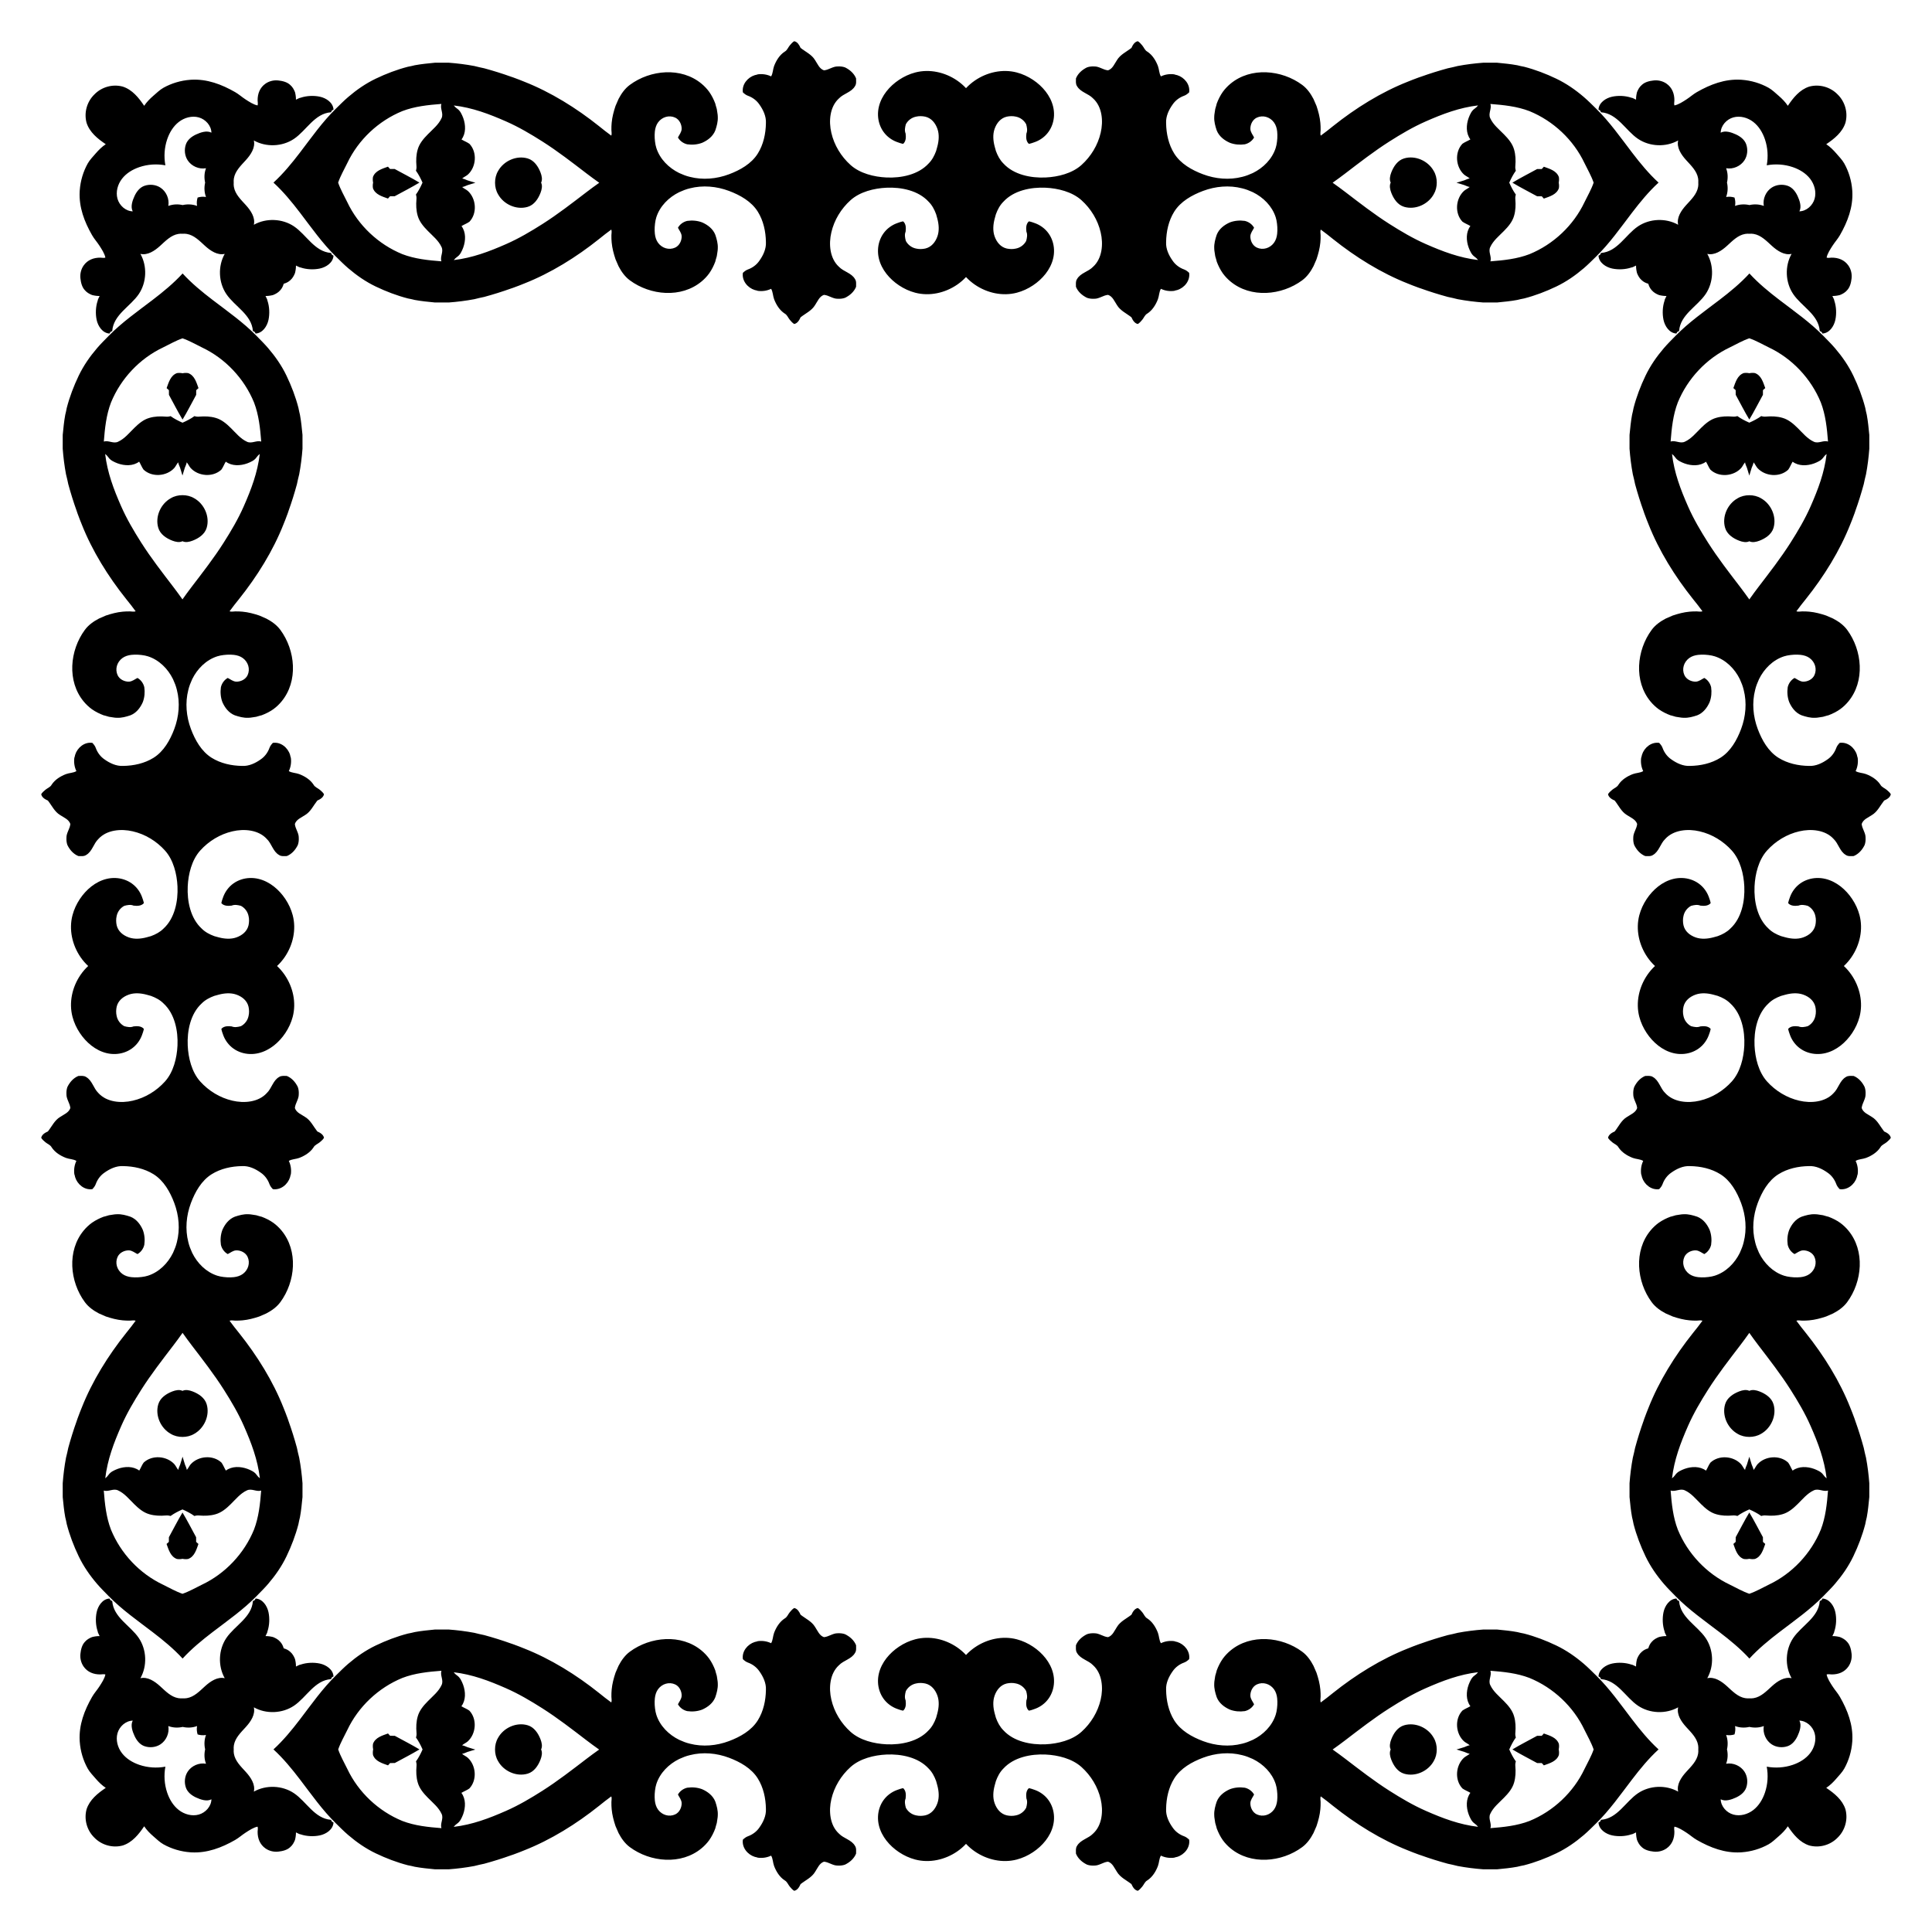
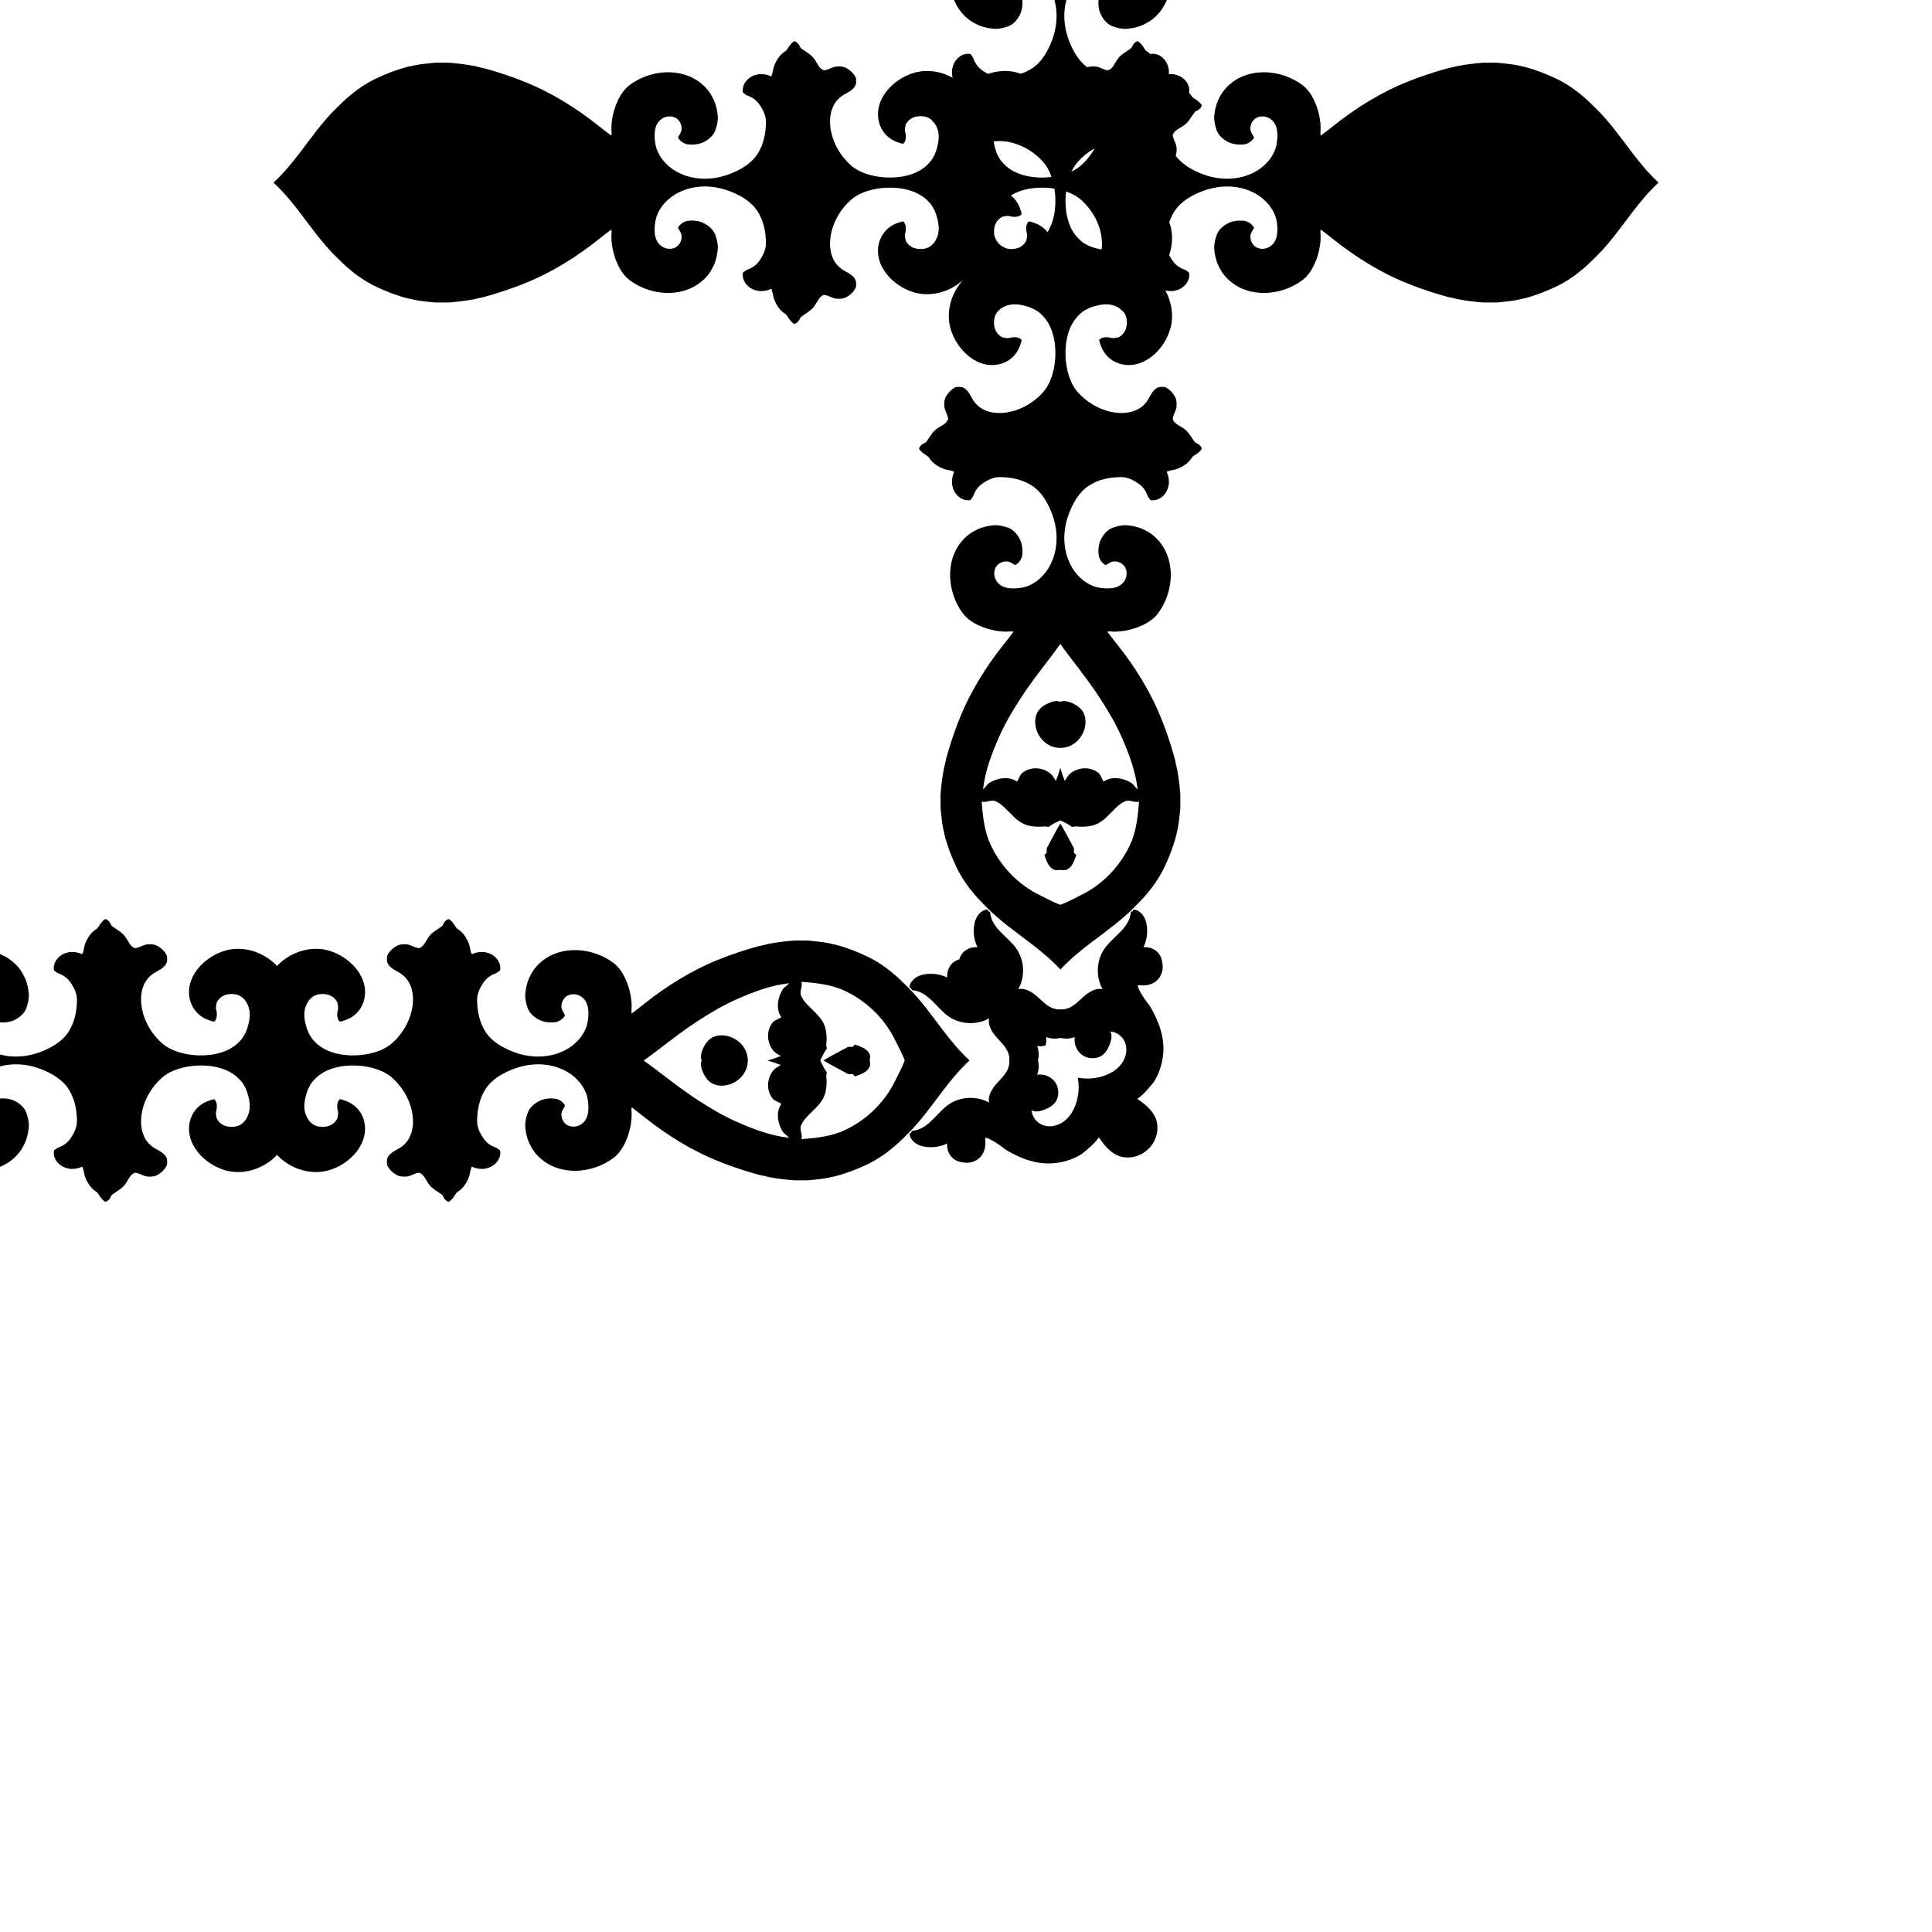
<svg xmlns="http://www.w3.org/2000/svg" enable-background="new 0 0 1671.317 1671.317" version="1.1" viewBox="0 0 1671.3 1671.3" xml:space="preserve">
-   <path d="m835.66 239.65c2.264 2.44 4.833 4.667 7.705 6.633 10.491 7.176 23.861 10.182 36.238 6.934 4.996-1.311 9.752-3.526 14.044-6.39 8.11-5.41 15.037-13.476 17.366-23.112 2.451-10.148-0.813-21.03-9.372-27.284-1.869-1.366-3.922-2.482-6.092-3.29-0.638-0.238-5.228-1.958-5.668-1.534-2.406 2.321-2.327 5.725-1.977 8.806 1.091 2.565 0.496 5.421-0.198 8.013-1.805 3.385-5.044 5.818-8.806 6.585-2.625 0.621-5.388 0.549-8.006-0.013-5.293-1.238-8.752-5.522-10.523-10.588-1.698-4.854-1.228-10.283 0.064-15.176 0.344-1.302 0.721-2.585 1.071-3.881 1.461-3.986 3.464-7.854 6.512-10.862 8.924-9.767 23.793-12.689 36.476-12.104 10.715 0.494 22.919 3.506 31.029 10.788 8.179 7.346 14.195 17.189 16.646 27.931 2.33 9.93 1.411 22.421-6.618 29.703-4.066 4.264-10.842 5.282-13.87 10.617-1.355 1.963-0.892 4.443-0.919 6.684 1.765 4.337 5.401 7.477 9.54 9.507 2.016 0.74 4.172 0.932 6.314 0.826 4.264 0.086 7.742-3.028 11.92-3.372 3.987 1.322 5.54 5.652 7.715 8.859 2.896 4.846 8.251 7.166 12.515 10.551 1.084 2.446 2.664 5.216 5.5 5.798 1.547-0.879 2.697-2.314 3.848-3.643 1.487-1.778 2.235-4.224 4.377-5.381 4.388-2.833 7.35-7.633 9.181-12.428 1.073-2.81 1.011-6.511 2.586-8.984 3.524 1.705 7.491 2.274 11.372 1.791 0.879-0.311 1.798-0.529 2.724-0.721 6.274-1.944 11.338-8.105 10.326-14.895-1.309-1.223-2.737-2.36-4.443-2.955-3.92-1.421-7.424-4.006-9.791-7.457-3.345-4.687-6.016-10.287-5.699-16.177 0.129-9.121 2.147-18.524 7.027-26.328 5.546-8.871 15.341-14.351 24.926-17.946 10.75-4.031 22.7-5.116 33.872-2.228 3.187 0.74 6.234 1.977 9.209 3.325 8.978 4.403 16.667 12.019 19.767 21.678 0.225 0.859 0.436 1.725 0.674 2.598 0.731 3.809 1.021 7.862 0.6 11.723-0.307 2.814-1.148 5.629-2.844 7.895-3.442 4.599-9.486 6.459-14.72 4.043-3.696-1.706-5.738-5.976-5.613-9.903 0.172-2.79 2.043-4.925 3.206-7.272-1.633-2.975-4.707-5.163-8.032-5.923-4.33-0.615-8.773-0.251-12.872 1.289-4.905 2.148-9.414 5.613-11.424 10.743-1.256 3.735-2.327 7.636-2.142 11.622-0.02 2.321 0.635 4.575 0.866 6.889 0.337 1.131 0.628 2.281 0.998 3.425 0.066 0.304 0.212 0.912 0.284 1.21 1.349 3.603 3.068 7.074 5.302 10.227 1.889 2.587 4.107 4.928 6.569 6.977 17.599 14.649 44.348 12.131 62.06-0.974 4.244-3.14 7.345-7.53 9.765-12.171 0.912-1.99 1.739-4.013 2.618-6.016 1.594-4.79 2.873-9.53 3.337-14.585 0.19-2.071 0.267-4.153 0.23-6.233-0.028-1.567-0.48-3.436 0.095-4.909 3.646 2.597 7.119 5.422 10.616 8.214 19.461 15.538 41.63 29.4 64.857 38.53 1.329 0.522 2.677 1.038 4.006 1.6 1.772 0.628 3.53 1.302 5.289 1.983 0.648 0.212 1.302 0.43 1.97 0.661 7.616 2.744 15.351 5.143 23.165 7.279 2.876 0.621 5.765 1.216 8.614 1.983 7.318 1.375 14.703 2.294 22.114 2.849 3.973-0.04 7.953-0.013 11.939-7e-3 5.818-0.582 11.655-1.111 17.427-2.188 1.964-0.522 3.967-0.926 5.976-1.309 9.6-2.487 18.904-6.043 27.84-10.33 8.644-4.147 16.496-9.589 23.798-15.844 3.674-3.148 7.129-6.654 10.582-10.028 11.754-11.484 21.19-25.015 31.137-38.022 7.01-9.167 14.43-18.224 22.919-25.987-8.489-7.763-15.909-16.82-22.919-25.987-9.947-13.007-19.383-26.538-31.137-38.022-3.453-3.374-6.907-6.88-10.582-10.028-7.302-6.255-15.154-11.697-23.798-15.844-8.936-4.287-18.24-7.843-27.84-10.33-2.01-0.383-4.013-0.787-5.976-1.309-5.771-1.078-11.609-1.607-17.427-2.188-3.986 7e-3 -7.966 0.033-11.939-7e-3 -7.411 0.555-14.796 1.474-22.114 2.849-2.849 0.767-5.738 1.362-8.614 1.983-7.814 2.135-15.549 4.535-23.165 7.279-0.668 0.231-1.322 0.45-1.97 0.661-1.759 0.681-3.517 1.355-5.289 1.983-1.329 0.562-2.677 1.078-4.006 1.6-23.227 9.13-45.395 22.992-64.857 38.53-3.497 2.792-6.97 5.617-10.616 8.214-0.575-1.473-0.122-3.342-0.095-4.909 0.037-2.08-0.04-4.162-0.23-6.233-0.464-5.054-1.743-9.795-3.337-14.585-0.879-2.003-1.706-4.026-2.618-6.016-2.42-4.641-5.52-9.031-9.765-12.171-17.712-13.105-44.462-15.623-62.06-0.974-2.461 2.049-4.68 4.39-6.569 6.977-2.235 3.153-3.953 6.624-5.302 10.227-0.073 0.298-0.218 0.906-0.284 1.21-0.37 1.144-0.661 2.294-0.998 3.425-0.231 2.314-0.886 4.568-0.866 6.889-0.185 3.986 0.886 7.887 2.142 11.622 2.01 5.13 6.519 8.594 11.424 10.743 4.099 1.541 8.542 1.904 12.872 1.289 3.325-0.76 6.4-2.948 8.032-5.923-1.164-2.347-3.035-4.482-3.206-7.272-0.126-3.927 1.917-8.198 5.613-9.903 5.234-2.416 11.278-0.555 14.72 4.043 1.696 2.266 2.537 5.081 2.844 7.895 0.421 3.86 0.131 7.914-0.6 11.723-0.238 0.873-0.45 1.739-0.674 2.598-3.1 9.659-10.789 17.275-19.767 21.678-2.975 1.349-6.023 2.585-9.209 3.325-11.173 2.888-23.122 1.804-33.872-2.228-9.585-3.594-19.38-9.075-24.926-17.946-4.88-7.804-6.898-17.207-7.027-26.328-0.317-5.89 2.354-11.49 5.699-16.177 2.367-3.451 5.871-6.036 9.791-7.457 1.706-0.595 3.134-1.732 4.443-2.955 1.012-6.79-4.052-12.951-10.326-14.895-0.926-0.192-1.845-0.41-2.724-0.721-3.881-0.483-7.847 0.086-11.372 1.791-1.574-2.474-1.513-6.174-2.586-8.984-1.831-4.795-4.793-9.595-9.181-12.428-2.142-1.157-2.889-3.603-4.377-5.381-1.15-1.329-2.301-2.763-3.848-3.643-2.836 0.582-4.416 3.352-5.5 5.798-4.264 3.385-9.619 5.705-12.515 10.551-2.175 3.206-3.729 7.536-7.715 8.859-4.178-0.344-7.656-3.458-11.92-3.372-2.142-0.106-4.297 0.086-6.314 0.826-4.138 2.03-7.775 5.17-9.54 9.507 0.026 2.241-0.436 4.72 0.919 6.684 3.028 5.335 9.804 6.353 13.87 10.617 8.029 7.283 8.948 19.774 6.618 29.703-2.451 10.742-8.467 20.586-16.646 27.931-8.11 7.283-20.314 10.295-31.029 10.788-12.683 0.584-27.552-2.338-36.476-12.104-3.048-3.008-5.051-6.876-6.512-10.862-0.35-1.296-0.727-2.578-1.071-3.881-1.292-4.893-1.762-10.322-0.064-15.176 1.771-5.065 5.229-9.35 10.523-10.588 2.618-0.562 5.381-0.635 8.006-0.013 3.762 0.767 7.001 3.2 8.806 6.585 0.694 2.591 1.289 5.448 0.198 8.013-0.35 3.081-0.43 6.485 1.977 8.806 0.44 0.424 5.03-1.296 5.668-1.534 2.17-0.808 4.223-1.924 6.092-3.29 8.559-6.254 11.823-17.136 9.372-27.284-2.328-9.636-9.256-17.702-17.366-23.112-4.293-2.863-9.049-5.079-14.044-6.39-12.377-3.247-25.747-0.242-36.238 6.934-2.873 1.965-5.441 4.192-7.705 6.633-2.264-2.44-4.833-4.667-7.705-6.633-10.491-7.176-23.861-10.182-36.238-6.934-4.996 1.311-9.752 3.526-14.044 6.39-8.11 5.41-15.037 13.476-17.366 23.112-2.451 10.148 0.813 21.03 9.372 27.284 1.869 1.366 3.922 2.482 6.092 3.29 0.638 0.238 5.228 1.958 5.668 1.534 2.406-2.321 2.327-5.725 1.977-8.806-1.091-2.565-0.496-5.421 0.198-8.013 1.805-3.385 5.044-5.818 8.806-6.585 2.625-0.621 5.388-0.549 8.006 0.013 5.294 1.238 8.752 5.522 10.523 10.588 1.698 4.854 1.228 10.283-0.064 15.176-0.344 1.302-0.721 2.585-1.071 3.881-1.461 3.986-3.464 7.854-6.512 10.862-8.924 9.767-23.793 12.689-36.476 12.104-10.715-0.494-22.919-3.506-31.029-10.788-8.179-7.346-14.195-17.189-16.646-27.931-2.33-9.93-1.411-22.421 6.618-29.703 4.066-4.264 10.842-5.282 13.87-10.617 1.355-1.963 0.892-4.443 0.919-6.684-1.765-4.337-5.401-7.477-9.54-9.507-2.016-0.74-4.172-0.932-6.314-0.826-4.264-0.086-7.742 3.028-11.92 3.372-3.987-1.322-5.54-5.652-7.715-8.859-2.896-4.846-8.251-7.166-12.515-10.551-1.084-2.446-2.664-5.216-5.5-5.798-1.547 0.879-2.697 2.314-3.848 3.643-1.487 1.778-2.234 4.224-4.376 5.381-4.388 2.833-7.35 7.633-9.181 12.428-1.073 2.81-1.011 6.511-2.586 8.984-3.524-1.705-7.491-2.274-11.372-1.791-0.879 0.311-1.798 0.529-2.724 0.721-6.274 1.944-11.338 8.105-10.326 14.895 1.309 1.223 2.737 2.36 4.443 2.955 3.92 1.421 7.424 4.006 9.791 7.457 3.345 4.687 6.016 10.287 5.699 16.177-0.129 9.121-2.147 18.524-7.027 26.328-5.546 8.871-15.341 14.351-24.926 17.946-10.75 4.031-22.7 5.116-33.872 2.228-3.187-0.74-6.234-1.977-9.209-3.325-8.978-4.403-16.666-12.019-19.767-21.678-0.225-0.859-0.436-1.725-0.674-2.598-0.731-3.809-1.021-7.862-0.6-11.723 0.307-2.814 1.148-5.629 2.844-7.895 3.442-4.599 9.486-6.459 14.72-4.043 3.695 1.706 5.738 5.976 5.613 9.903-0.172 2.79-2.043 4.925-3.206 7.272 1.633 2.975 4.707 5.163 8.032 5.923 4.33 0.615 8.773 0.251 12.872-1.289 4.905-2.148 9.414-5.613 11.424-10.743 1.256-3.735 2.327-7.636 2.142-11.622 0.02-2.321-0.635-4.575-0.866-6.889-0.337-1.131-0.628-2.281-0.998-3.425-0.066-0.304-0.212-0.912-0.284-1.21-1.349-3.603-3.068-7.074-5.302-10.227-1.889-2.587-4.107-4.928-6.569-6.977-17.599-14.649-44.348-12.131-62.06 0.974-4.244 3.14-7.345 7.53-9.764 12.171-0.912 1.99-1.739 4.013-2.618 6.016-1.594 4.79-2.872 9.53-3.337 14.585-0.19 2.071-0.267 4.153-0.23 6.233 0.028 1.567 0.48 3.436-0.095 4.909-3.646-2.597-7.119-5.422-10.616-8.214-19.461-15.538-41.63-29.4-64.857-38.53-1.329-0.522-2.678-1.038-4.006-1.6-1.772-0.628-3.53-1.302-5.289-1.983-0.648-0.212-1.302-0.43-1.97-0.661-7.616-2.744-15.351-5.143-23.165-7.279-2.876-0.621-5.765-1.216-8.614-1.983-7.318-1.375-14.703-2.294-22.114-2.849-3.973 0.04-7.953 0.013-11.94 7e-3 -5.818 0.582-11.655 1.111-17.427 2.188-1.964 0.522-3.967 0.926-5.976 1.309-9.6 2.487-18.904 6.043-27.84 10.33-8.644 4.147-16.496 9.589-23.798 15.844-3.674 3.148-7.129 6.654-10.582 10.028-11.754 11.484-21.19 25.015-31.137 38.022-7.01 9.167-14.43 18.224-22.919 25.987 8.489 7.763 15.909 16.82 22.919 25.987 9.947 13.007 19.383 26.538 31.137 38.022 3.453 3.374 6.907 6.88 10.582 10.028 7.302 6.255 15.154 11.697 23.798 15.844 8.936 4.287 18.24 7.843 27.84 10.33 2.01 0.383 4.013 0.787 5.976 1.309 5.771 1.078 11.609 1.607 17.427 2.188 3.986-7e-3 7.966-0.033 11.94 7e-3 7.411-0.555 14.795-1.474 22.114-2.849 2.849-0.767 5.738-1.362 8.614-1.983 7.814-2.135 15.549-4.535 23.165-7.279 0.668-0.231 1.322-0.45 1.97-0.661 1.759-0.681 3.517-1.355 5.289-1.983 1.329-0.562 2.678-1.078 4.006-1.6 23.227-9.13 45.395-22.992 64.857-38.53 3.497-2.792 6.97-5.617 10.616-8.214 0.574 1.473 0.122 3.342 0.095 4.909-0.037 2.08 0.04 4.162 0.23 6.233 0.464 5.054 1.743 9.795 3.337 14.585 0.879 2.003 1.706 4.026 2.618 6.016 2.42 4.641 5.52 9.031 9.764 12.171 17.712 13.105 44.462 15.623 62.06 0.974 2.461-2.049 4.68-4.39 6.569-6.977 2.234-3.153 3.953-6.624 5.302-10.227 0.073-0.298 0.218-0.906 0.284-1.21 0.37-1.144 0.661-2.294 0.998-3.425 0.231-2.314 0.886-4.568 0.866-6.889 0.185-3.986-0.886-7.887-2.142-11.622-2.01-5.13-6.518-8.594-11.424-10.743-4.099-1.541-8.542-1.904-12.872-1.289-3.325 0.76-6.399 2.948-8.032 5.923 1.164 2.347 3.034 4.482 3.206 7.272 0.126 3.927-1.917 8.198-5.613 9.903-5.234 2.416-11.278 0.555-14.72-4.043-1.696-2.266-2.537-5.081-2.844-7.895-0.421-3.86-0.131-7.914 0.6-11.723 0.238-0.873 0.45-1.739 0.674-2.598 3.101-9.659 10.789-17.275 19.767-21.678 2.975-1.349 6.023-2.585 9.209-3.325 11.173-2.888 23.122-1.804 33.872 2.228 9.585 3.594 19.38 9.075 24.926 17.946 4.88 7.804 6.898 17.207 7.027 26.328 0.317 5.89-2.354 11.49-5.699 16.177-2.367 3.451-5.871 6.036-9.791 7.457-1.706 0.595-3.134 1.732-4.443 2.955-1.011 6.79 4.053 12.951 10.326 14.895 0.926 0.192 1.845 0.41 2.724 0.721 3.881 0.483 7.847-0.086 11.372-1.791 1.574 2.474 1.513 6.174 2.586 8.984 1.831 4.795 4.793 9.595 9.181 12.428 2.142 1.157 2.889 3.603 4.376 5.381 1.15 1.329 2.301 2.763 3.848 3.643 2.836-0.582 4.416-3.352 5.5-5.798 4.264-3.385 9.619-5.705 12.515-10.551 2.175-3.206 3.729-7.536 7.715-8.859 4.178 0.344 7.656 3.458 11.92 3.372 2.142 0.106 4.297-0.086 6.314-0.826 4.138-2.029 7.775-5.17 9.54-9.507-0.027-2.241 0.436-4.72-0.919-6.684-3.028-5.335-9.804-6.353-13.87-10.617-8.029-7.283-8.948-19.774-6.618-29.703 2.451-10.742 8.467-20.586 16.646-27.931 8.11-7.283 20.314-10.295 31.029-10.788 12.683-0.584 27.552 2.338 36.476 12.104 3.048 3.008 5.051 6.876 6.512 10.862 0.35 1.296 0.727 2.578 1.071 3.881 1.292 4.893 1.762 10.322 0.064 15.176-1.771 5.065-5.229 9.35-10.523 10.588-2.618 0.562-5.381 0.635-8.006 0.013-3.762-0.767-7.001-3.2-8.806-6.585-0.694-2.591-1.289-5.448-0.198-8.013 0.35-3.081 0.43-6.485-1.977-8.806-0.44-0.424-5.03 1.296-5.668 1.534-2.17 0.808-4.223 1.924-6.092 3.29-8.559 6.254-11.823 17.136-9.372 27.284 2.328 9.636 9.256 17.702 17.366 23.112 4.293 2.863 9.049 5.079 14.044 6.39 12.377 3.247 25.747 0.242 36.238-6.934 2.872-1.966 5.44-4.193 7.705-6.633zm596.01 596.01c-2.44 2.264-4.667 4.833-6.633 7.705-7.176 10.491-10.182 23.861-6.934 36.238 1.311 4.996 3.526 9.752 6.39 14.044 5.41 8.11 13.476 15.037 23.112 17.366 10.148 2.451 21.03-0.813 27.284-9.372 1.366-1.869 2.482-3.922 3.29-6.092 0.238-0.638 1.958-5.228 1.534-5.668-2.321-2.406-5.725-2.327-8.806-1.977-2.565 1.091-5.421 0.496-8.013-0.198-3.385-1.805-5.818-5.044-6.585-8.806-0.621-2.625-0.549-5.388 0.013-8.006 1.238-5.293 5.522-8.752 10.588-10.523 4.854-1.698 10.283-1.228 15.176 0.064 1.302 0.344 2.585 0.721 3.881 1.071 3.986 1.461 7.854 3.464 10.862 6.512 9.766 8.924 12.689 23.793 12.104 36.476-0.494 10.715-3.506 22.919-10.788 31.029-7.346 8.179-17.189 14.195-27.932 16.646-9.93 2.33-22.421 1.411-29.703-6.618-4.264-4.066-5.282-10.842-10.617-13.87-1.963-1.355-4.443-0.892-6.684-0.919-4.337 1.765-7.477 5.401-9.507 9.54-0.74 2.016-0.932 4.172-0.826 6.314-0.086 4.264 3.028 7.742 3.372 11.92-1.322 3.987-5.652 5.54-8.859 7.715-4.846 2.896-7.166 8.251-10.551 12.515-2.446 1.084-5.216 2.664-5.798 5.5 0.879 1.547 2.314 2.697 3.643 3.848 1.778 1.487 4.224 2.235 5.381 4.377 2.833 4.388 7.633 7.35 12.428 9.181 2.81 1.073 6.51 1.011 8.984 2.586-1.705 3.524-2.274 7.491-1.791 11.372 0.311 0.879 0.529 1.798 0.721 2.724 1.944 6.274 8.105 11.338 14.895 10.326 1.223-1.309 2.36-2.737 2.955-4.443 1.421-3.92 4.006-7.424 7.457-9.791 4.687-3.345 10.287-6.016 16.177-5.699 9.121 0.129 18.524 2.147 26.328 7.027 8.871 5.546 14.351 15.341 17.946 24.926 4.031 10.75 5.116 22.7 2.228 33.872-0.74 3.187-1.977 6.234-3.325 9.209-4.403 8.978-12.019 16.667-21.677 19.767-0.859 0.225-1.725 0.436-2.598 0.674-3.809 0.731-7.863 1.021-11.723 0.6-2.814-0.307-5.629-1.148-7.895-2.844-4.599-3.442-6.459-9.486-4.043-14.72 1.706-3.696 5.977-5.738 9.903-5.613 2.79 0.172 4.925 2.043 7.272 3.206 2.975-1.633 5.163-4.707 5.923-8.032 0.615-4.33 0.251-8.773-1.289-12.872-2.148-4.905-5.613-9.414-10.743-11.424-3.735-1.256-7.636-2.327-11.622-2.142-2.321-0.02-4.575 0.635-6.889 0.866-1.131 0.337-2.281 0.628-3.425 0.998-0.304 0.066-0.912 0.212-1.21 0.284-3.603 1.349-7.074 3.068-10.227 5.302-2.587 1.889-4.928 4.107-6.977 6.569-14.649 17.599-12.131 44.348 0.974 62.06 3.14 4.244 7.53 7.345 12.171 9.765 1.99 0.912 4.013 1.739 6.016 2.618 4.79 1.594 9.531 2.873 14.585 3.337 2.071 0.19 4.153 0.267 6.233 0.23 1.567-0.028 3.436-0.48 4.909 0.095-2.597 3.646-5.422 7.119-8.214 10.616-15.538 19.461-29.4 41.63-38.53 64.857-0.522 1.329-1.038 2.677-1.6 4.006-0.628 1.772-1.302 3.53-1.983 5.289-0.212 0.648-0.43 1.302-0.661 1.97-2.744 7.616-5.143 15.351-7.279 23.165-0.621 2.876-1.216 5.765-1.983 8.614-1.375 7.318-2.294 14.703-2.849 22.114 0.04 3.973 0.013 7.953 7e-3 11.939 0.582 5.818 1.111 11.655 2.188 17.427 0.522 1.964 0.925 3.967 1.309 5.976 2.487 9.6 6.043 18.904 10.33 27.84 4.147 8.644 9.589 16.496 15.844 23.798 3.148 3.674 6.654 7.129 10.028 10.582 11.484 11.754 25.015 21.19 38.022 31.137 9.167 7.01 18.224 14.43 25.987 22.919 7.763-8.489 16.82-15.909 25.987-22.919 13.007-9.947 26.538-19.383 38.022-31.137 3.374-3.453 6.88-6.907 10.028-10.582 6.255-7.302 11.697-15.154 15.844-23.798 4.287-8.936 7.843-18.24 10.33-27.84 0.383-2.01 0.787-4.013 1.309-5.976 1.078-5.771 1.606-11.609 2.188-17.427-7e-3 -3.986-0.033-7.966 7e-3 -11.939-0.556-7.411-1.474-14.796-2.849-22.114-0.767-2.849-1.362-5.738-1.983-8.614-2.135-7.814-4.535-15.549-7.279-23.165-0.231-0.668-0.45-1.322-0.661-1.97-0.681-1.759-1.355-3.517-1.983-5.289-0.562-1.329-1.078-2.677-1.6-4.006-9.13-23.227-22.992-45.395-38.53-64.857-2.792-3.497-5.617-6.97-8.214-10.616 1.473-0.575 3.342-0.122 4.909-0.095 2.08 0.037 4.161-0.04 6.233-0.23 5.054-0.464 9.795-1.743 14.585-3.337 2.003-0.879 4.026-1.706 6.016-2.618 4.641-2.42 9.031-5.52 12.171-9.765 13.105-17.712 15.623-44.462 0.974-62.06-2.049-2.461-4.39-4.68-6.977-6.569-3.153-2.235-6.624-3.953-10.227-5.302-0.297-0.073-0.906-0.218-1.21-0.284-1.144-0.37-2.294-0.661-3.425-0.998-2.314-0.231-4.568-0.886-6.889-0.866-3.986-0.185-7.887 0.886-11.622 2.142-5.13 2.01-8.594 6.519-10.743 11.424-1.54 4.099-1.904 8.542-1.289 12.872 0.76 3.325 2.948 6.4 5.923 8.032 2.347-1.164 4.482-3.035 7.272-3.206 3.927-0.126 8.198 1.917 9.903 5.613 2.416 5.234 0.555 11.278-4.043 14.72-2.266 1.696-5.081 2.537-7.895 2.844-3.86 0.421-7.914 0.131-11.723-0.6-0.873-0.238-1.739-0.45-2.598-0.674-9.659-3.1-17.275-10.789-21.677-19.767-1.349-2.975-2.585-6.023-3.325-9.209-2.888-11.173-1.803-23.122 2.228-33.872 3.594-9.585 9.075-19.38 17.946-24.926 7.804-4.88 17.207-6.898 26.328-7.027 5.89-0.317 11.49 2.354 16.177 5.699 3.451 2.367 6.036 5.871 7.457 9.791 0.595 1.706 1.732 3.134 2.955 4.443 6.79 1.012 12.951-4.052 14.895-10.326 0.192-0.926 0.41-1.845 0.721-2.724 0.483-3.881-0.086-7.847-1.791-11.372 2.474-1.574 6.174-1.513 8.984-2.586 4.795-1.831 9.595-4.793 12.428-9.181 1.157-2.142 3.603-2.889 5.381-4.377 1.329-1.15 2.763-2.301 3.643-3.848-0.582-2.836-3.352-4.416-5.798-5.5-3.385-4.264-5.705-9.619-10.551-12.515-3.206-2.175-7.536-3.729-8.859-7.715 0.344-4.178 3.458-7.656 3.372-11.92 0.106-2.142-0.086-4.297-0.826-6.314-2.029-4.138-5.17-7.775-9.507-9.54-2.241 0.026-4.72-0.436-6.684 0.919-5.335 3.028-6.353 9.804-10.617 13.87-7.283 8.029-19.774 8.948-29.703 6.618-10.742-2.451-20.586-8.467-27.931-16.646-7.283-8.11-10.295-20.314-10.789-31.029-0.584-12.683 2.338-27.552 12.104-36.476 3.008-3.048 6.875-5.051 10.862-6.512 1.296-0.35 2.578-0.727 3.881-1.071 4.893-1.292 10.322-1.762 15.176-0.064 5.065 1.771 9.35 5.229 10.588 10.523 0.562 2.618 0.635 5.381 0.013 8.006-0.767 3.762-3.2 7.001-6.585 8.806-2.591 0.694-5.448 1.289-8.013 0.198-3.081-0.35-6.485-0.43-8.806 1.977-0.424 0.44 1.296 5.03 1.534 5.668 0.808 2.17 1.924 4.223 3.29 6.092 6.254 8.559 17.136 11.823 27.284 9.372 9.636-2.328 17.702-9.256 23.112-17.366 2.863-4.293 5.079-9.049 6.39-14.044 3.247-12.377 0.242-25.747-6.934-36.238-1.965-2.873-4.192-5.441-6.633-7.705 2.44-2.264 4.667-4.833 6.633-7.705 7.176-10.491 10.182-23.861 6.934-36.238-1.311-4.996-3.526-9.752-6.39-14.044-5.41-8.11-13.476-15.037-23.112-17.366-10.148-2.451-21.03 0.813-27.284 9.372-1.366 1.869-2.482 3.922-3.29 6.092-0.238 0.638-1.958 5.228-1.534 5.668 2.321 2.406 5.725 2.327 8.806 1.977 2.565-1.091 5.421-0.496 8.013 0.198 3.385 1.805 5.818 5.044 6.585 8.806 0.621 2.625 0.549 5.388-0.013 8.006-1.238 5.294-5.522 8.752-10.588 10.523-4.854 1.698-10.283 1.228-15.176-0.064-1.302-0.344-2.585-0.721-3.881-1.071-3.986-1.461-7.854-3.464-10.862-6.512-9.766-8.924-12.689-23.793-12.104-36.476 0.494-10.715 3.506-22.919 10.789-31.029 7.346-8.179 17.189-14.195 27.931-16.646 9.93-2.33 22.421-1.411 29.703 6.618 4.264 4.066 5.282 10.842 10.617 13.87 1.963 1.355 4.443 0.892 6.684 0.919 4.337-1.765 7.477-5.401 9.507-9.54 0.74-2.016 0.932-4.172 0.826-6.314 0.086-4.264-3.028-7.742-3.372-11.92 1.322-3.987 5.652-5.54 8.859-7.715 4.846-2.896 7.166-8.251 10.551-12.515 2.446-1.084 5.216-2.664 5.798-5.5-0.879-1.547-2.314-2.697-3.643-3.848-1.778-1.487-4.224-2.234-5.381-4.376-2.833-4.388-7.633-7.35-12.428-9.181-2.81-1.073-6.51-1.011-8.984-2.586 1.705-3.524 2.274-7.491 1.791-11.372-0.311-0.879-0.529-1.798-0.721-2.724-1.944-6.274-8.105-11.338-14.895-10.326-1.223 1.309-2.36 2.737-2.955 4.443-1.421 3.92-4.006 7.424-7.457 9.791-4.687 3.345-10.287 6.016-16.177 5.699-9.121-0.129-18.524-2.147-26.328-7.027-8.871-5.546-14.351-15.341-17.946-24.926-4.031-10.75-5.116-22.7-2.228-33.872 0.74-3.187 1.977-6.234 3.325-9.209 4.403-8.978 12.019-16.666 21.677-19.767 0.859-0.225 1.725-0.436 2.598-0.674 3.809-0.731 7.863-1.021 11.723-0.6 2.814 0.307 5.629 1.148 7.895 2.844 4.599 3.442 6.459 9.486 4.043 14.72-1.706 3.695-5.976 5.738-9.903 5.613-2.79-0.172-4.925-2.043-7.272-3.206-2.975 1.633-5.163 4.707-5.923 8.032-0.615 4.33-0.251 8.773 1.289 12.872 2.149 4.905 5.613 9.414 10.743 11.424 3.735 1.256 7.636 2.327 11.622 2.142 2.321 0.02 4.575-0.635 6.889-0.866 1.131-0.337 2.281-0.628 3.425-0.998 0.304-0.066 0.912-0.212 1.21-0.284 3.603-1.349 7.074-3.068 10.227-5.302 2.587-1.889 4.928-4.107 6.977-6.569 14.649-17.599 12.131-44.348-0.974-62.06-3.14-4.244-7.53-7.345-12.171-9.764-1.99-0.912-4.013-1.739-6.016-2.618-4.79-1.594-9.531-2.872-14.585-3.337-2.071-0.19-4.153-0.267-6.233-0.23-1.567 0.028-3.436 0.48-4.909-0.095 2.597-3.646 5.422-7.119 8.214-10.616 15.538-19.461 29.4-41.63 38.53-64.857 0.522-1.329 1.038-2.678 1.6-4.006 0.628-1.772 1.302-3.53 1.983-5.289 0.212-0.648 0.43-1.302 0.661-1.97 2.744-7.616 5.143-15.351 7.279-23.165 0.621-2.876 1.216-5.765 1.983-8.614 1.375-7.318 2.294-14.703 2.849-22.114-0.04-3.973-0.013-7.953-7e-3 -11.94-0.582-5.818-1.111-11.655-2.188-17.427-0.522-1.964-0.926-3.967-1.309-5.976-2.487-9.6-6.043-18.904-10.33-27.84-4.147-8.644-9.589-16.496-15.844-23.798-3.148-3.674-6.654-7.129-10.028-10.582-11.484-11.754-25.015-21.19-38.022-31.137-9.167-7.01-18.224-14.43-25.987-22.919-7.763 8.489-16.82 15.909-25.987 22.919-13.007 9.947-26.538 19.383-38.022 31.137-3.374 3.453-6.88 6.907-10.028 10.582-6.255 7.302-11.697 15.154-15.844 23.798-4.287 8.936-7.843 18.24-10.33 27.84-0.383 2.01-0.787 4.013-1.309 5.976-1.078 5.771-1.607 11.609-2.188 17.427 7e-3 3.986 0.033 7.966-7e-3 11.94 0.555 7.411 1.474 14.795 2.849 22.114 0.767 2.849 1.362 5.738 1.983 8.614 2.135 7.814 4.535 15.549 7.279 23.165 0.231 0.668 0.45 1.322 0.661 1.97 0.681 1.759 1.355 3.517 1.983 5.289 0.562 1.329 1.078 2.678 1.6 4.006 9.13 23.227 22.992 45.395 38.53 64.857 2.792 3.497 5.617 6.97 8.214 10.616-1.473 0.574-3.342 0.122-4.909 0.095-2.08-0.037-4.161 0.04-6.233 0.23-5.054 0.464-9.795 1.743-14.585 3.337-2.003 0.879-4.026 1.706-6.016 2.618-4.641 2.42-9.031 5.52-12.171 9.764-13.105 17.712-15.623 44.462-0.974 62.06 2.049 2.461 4.39 4.68 6.977 6.569 3.153 2.234 6.624 3.953 10.227 5.302 0.297 0.073 0.906 0.218 1.21 0.284 1.144 0.37 2.294 0.661 3.425 0.998 2.314 0.231 4.568 0.886 6.889 0.866 3.986 0.185 7.887-0.886 11.622-2.142 5.13-2.01 8.594-6.518 10.743-11.424 1.54-4.099 1.904-8.542 1.289-12.872-0.76-3.325-2.948-6.399-5.923-8.032-2.347 1.164-4.482 3.034-7.272 3.206-3.927 0.126-8.198-1.917-9.903-5.613-2.416-5.234-0.555-11.278 4.043-14.72 2.266-1.696 5.081-2.537 7.895-2.844 3.86-0.421 7.914-0.131 11.723 0.6 0.873 0.238 1.739 0.45 2.598 0.674 9.659 3.101 17.275 10.789 21.677 19.767 1.349 2.975 2.585 6.023 3.325 9.209 2.888 11.173 1.803 23.122-2.228 33.872-3.594 9.585-9.075 19.38-17.946 24.926-7.804 4.88-17.207 6.898-26.328 7.027-5.89 0.317-11.49-2.354-16.177-5.699-3.451-2.367-6.036-5.871-7.457-9.791-0.595-1.706-1.732-3.134-2.955-4.443-6.79-1.011-12.951 4.053-14.895 10.326-0.192 0.926-0.41 1.845-0.721 2.724-0.483 3.881 0.086 7.847 1.791 11.372-2.474 1.574-6.174 1.513-8.984 2.586-4.795 1.831-9.595 4.793-12.428 9.181-1.157 2.142-3.603 2.889-5.381 4.376-1.329 1.15-2.764 2.301-3.643 3.848 0.582 2.836 3.352 4.416 5.798 5.5 3.385 4.264 5.705 9.619 10.551 12.515 3.206 2.175 7.536 3.729 8.859 7.715-0.344 4.178-3.458 7.656-3.372 11.92-0.106 2.142 0.086 4.297 0.826 6.314 2.03 4.138 5.17 7.775 9.507 9.54 2.241-0.027 4.72 0.436 6.684-0.919 5.335-3.028 6.353-9.804 10.617-13.87 7.283-8.029 19.774-8.948 29.703-6.618 10.742 2.451 20.586 8.467 27.932 16.646 7.283 8.11 10.295 20.314 10.788 31.029 0.584 12.683-2.338 27.552-12.104 36.476-3.008 3.048-6.875 5.051-10.862 6.512-1.296 0.35-2.578 0.727-3.881 1.071-4.893 1.292-10.322 1.762-15.176 0.064-5.065-1.771-9.35-5.229-10.588-10.523-0.562-2.618-0.635-5.381-0.013-8.006 0.767-3.762 3.2-7.001 6.585-8.806 2.591-0.694 5.448-1.289 8.013-0.198 3.081 0.35 6.485 0.43 8.806-1.977 0.424-0.44-1.296-5.03-1.534-5.668-0.808-2.17-1.924-4.223-3.29-6.092-6.254-8.559-17.136-11.823-27.284-9.372-9.636 2.328-17.702 9.256-23.112 17.366-2.863 4.293-5.079 9.049-6.39 14.044-3.247 12.377-0.242 25.747 6.934 36.238 1.965 2.872 4.193 5.44 6.633 7.705zm-596.01 596.01c-2.264-2.44-4.833-4.667-7.705-6.633-10.491-7.176-23.861-10.182-36.238-6.934-4.996 1.311-9.752 3.526-14.044 6.39-8.11 5.41-15.037 13.476-17.366 23.112-2.451 10.148 0.813 21.03 9.372 27.284 1.869 1.366 3.922 2.482 6.092 3.29 0.638 0.238 5.228 1.958 5.668 1.534 2.406-2.321 2.327-5.725 1.977-8.806-1.091-2.565-0.496-5.421 0.198-8.013 1.805-3.385 5.044-5.818 8.806-6.585 2.625-0.621 5.388-0.549 8.006 0.013 5.294 1.238 8.752 5.522 10.523 10.588 1.698 4.854 1.228 10.283-0.064 15.176-0.344 1.302-0.721 2.585-1.071 3.881-1.461 3.986-3.464 7.854-6.512 10.862-8.924 9.766-23.793 12.689-36.476 12.104-10.715-0.494-22.919-3.506-31.029-10.788-8.179-7.346-14.195-17.189-16.646-27.932-2.33-9.93-1.411-22.421 6.618-29.703 4.066-4.264 10.842-5.282 13.87-10.617 1.355-1.963 0.892-4.443 0.919-6.684-1.765-4.337-5.401-7.477-9.54-9.507-2.016-0.74-4.172-0.932-6.314-0.826-4.264-0.086-7.742 3.028-11.92 3.372-3.987-1.322-5.54-5.652-7.715-8.859-2.896-4.846-8.251-7.166-12.515-10.551-1.084-2.446-2.664-5.216-5.5-5.798-1.547 0.879-2.697 2.314-3.848 3.643-1.487 1.778-2.234 4.224-4.376 5.381-4.388 2.833-7.35 7.633-9.181 12.428-1.073 2.81-1.011 6.51-2.586 8.984-3.524-1.705-7.491-2.274-11.372-1.791-0.879 0.311-1.798 0.529-2.724 0.721-6.274 1.944-11.338 8.105-10.326 14.895 1.309 1.223 2.737 2.36 4.443 2.955 3.92 1.421 7.424 4.006 9.791 7.457 3.345 4.687 6.016 10.287 5.699 16.177-0.129 9.121-2.147 18.524-7.027 26.328-5.546 8.871-15.341 14.351-24.926 17.946-10.75 4.031-22.7 5.116-33.872 2.228-3.187-0.74-6.234-1.977-9.209-3.325-8.978-4.403-16.666-12.019-19.767-21.677-0.225-0.859-0.436-1.725-0.674-2.598-0.731-3.809-1.021-7.863-0.6-11.723 0.307-2.814 1.148-5.629 2.844-7.895 3.442-4.599 9.486-6.459 14.72-4.043 3.695 1.706 5.738 5.977 5.613 9.903-0.172 2.79-2.043 4.925-3.206 7.272 1.633 2.975 4.707 5.163 8.032 5.923 4.33 0.615 8.773 0.251 12.872-1.289 4.905-2.148 9.414-5.613 11.424-10.743 1.256-3.735 2.327-7.636 2.142-11.622 0.02-2.321-0.635-4.575-0.866-6.889-0.337-1.131-0.628-2.281-0.998-3.425-0.066-0.304-0.212-0.912-0.284-1.21-1.349-3.603-3.068-7.074-5.302-10.227-1.889-2.587-4.107-4.928-6.569-6.977-17.599-14.649-44.348-12.131-62.06 0.974-4.244 3.14-7.345 7.53-9.764 12.171-0.912 1.99-1.739 4.013-2.618 6.016-1.594 4.79-2.872 9.531-3.337 14.585-0.19 2.071-0.267 4.153-0.23 6.233 0.028 1.567 0.48 3.436-0.095 4.909-3.646-2.597-7.119-5.422-10.616-8.214-19.461-15.538-41.63-29.4-64.857-38.53-1.329-0.522-2.678-1.038-4.006-1.6-1.772-0.628-3.53-1.302-5.289-1.983-0.648-0.212-1.302-0.43-1.97-0.661-7.616-2.744-15.351-5.143-23.165-7.279-2.876-0.621-5.765-1.216-8.614-1.983-7.318-1.375-14.703-2.294-22.114-2.849-3.973 0.04-7.953 0.013-11.94 7e-3 -5.818 0.582-11.655 1.111-17.427 2.188-1.964 0.522-3.967 0.925-5.976 1.309-9.6 2.487-18.904 6.043-27.84 10.33-8.644 4.147-16.496 9.589-23.798 15.844-3.674 3.148-7.129 6.654-10.582 10.028-11.754 11.484-21.19 25.015-31.137 38.022-7.01 9.167-14.43 18.224-22.919 25.987 8.489 7.763 15.909 16.82 22.919 25.987 9.947 13.007 19.383 26.538 31.137 38.022 3.453 3.374 6.907 6.88 10.582 10.028 7.302 6.255 15.154 11.697 23.798 15.844 8.936 4.287 18.24 7.843 27.84 10.33 2.01 0.383 4.013 0.787 5.976 1.309 5.771 1.078 11.609 1.606 17.427 2.188 3.986-7e-3 7.966-0.033 11.94 7e-3 7.411-0.556 14.795-1.474 22.114-2.849 2.849-0.767 5.738-1.362 8.614-1.983 7.814-2.135 15.549-4.535 23.165-7.279 0.668-0.231 1.322-0.45 1.97-0.661 1.759-0.681 3.517-1.355 5.289-1.983 1.329-0.562 2.678-1.078 4.006-1.6 23.227-9.13 45.395-22.992 64.857-38.53 3.497-2.792 6.97-5.617 10.616-8.214 0.574 1.473 0.122 3.342 0.095 4.909-0.037 2.08 0.04 4.161 0.23 6.233 0.464 5.054 1.743 9.795 3.337 14.585 0.879 2.003 1.706 4.026 2.618 6.016 2.42 4.641 5.52 9.031 9.764 12.171 17.712 13.105 44.462 15.623 62.06 0.974 2.461-2.049 4.68-4.39 6.569-6.977 2.234-3.153 3.953-6.624 5.302-10.227 0.073-0.297 0.218-0.906 0.284-1.21 0.37-1.144 0.661-2.294 0.998-3.425 0.231-2.314 0.886-4.568 0.866-6.889 0.185-3.986-0.886-7.887-2.142-11.622-2.01-5.13-6.518-8.594-11.424-10.743-4.099-1.54-8.542-1.904-12.872-1.289-3.325 0.76-6.399 2.948-8.032 5.923 1.164 2.347 3.034 4.482 3.206 7.272 0.126 3.927-1.917 8.198-5.613 9.903-5.234 2.416-11.278 0.555-14.72-4.043-1.696-2.266-2.537-5.081-2.844-7.895-0.421-3.86-0.131-7.914 0.6-11.723 0.238-0.873 0.45-1.739 0.674-2.598 3.101-9.659 10.789-17.275 19.767-21.677 2.975-1.349 6.023-2.585 9.209-3.325 11.173-2.888 23.122-1.803 33.872 2.228 9.585 3.594 19.38 9.075 24.926 17.946 4.88 7.804 6.898 17.207 7.027 26.328 0.317 5.89-2.354 11.49-5.699 16.177-2.367 3.451-5.871 6.036-9.791 7.457-1.706 0.595-3.134 1.732-4.443 2.955-1.011 6.79 4.053 12.951 10.326 14.895 0.926 0.192 1.845 0.41 2.724 0.721 3.881 0.483 7.847-0.086 11.372-1.791 1.574 2.474 1.513 6.174 2.586 8.984 1.831 4.795 4.793 9.595 9.181 12.428 2.142 1.157 2.889 3.603 4.376 5.381 1.15 1.329 2.301 2.763 3.848 3.643 2.836-0.582 4.416-3.352 5.5-5.798 4.264-3.385 9.619-5.705 12.515-10.551 2.175-3.206 3.729-7.536 7.715-8.859 4.178 0.344 7.656 3.458 11.92 3.372 2.142 0.106 4.297-0.086 6.314-0.826 4.138-2.029 7.775-5.17 9.54-9.507-0.027-2.241 0.436-4.72-0.919-6.684-3.028-5.335-9.804-6.353-13.87-10.617-8.029-7.283-8.948-19.774-6.618-29.703 2.451-10.742 8.467-20.586 16.646-27.931 8.11-7.283 20.314-10.295 31.029-10.789 12.683-0.584 27.552 2.338 36.476 12.104 3.048 3.008 5.051 6.875 6.512 10.862 0.35 1.296 0.727 2.578 1.071 3.881 1.292 4.893 1.762 10.322 0.064 15.176-1.771 5.065-5.229 9.35-10.523 10.588-2.618 0.562-5.381 0.635-8.006 0.013-3.762-0.767-7.001-3.2-8.806-6.585-0.694-2.591-1.289-5.448-0.198-8.013 0.35-3.081 0.43-6.485-1.977-8.806-0.44-0.424-5.03 1.296-5.668 1.534-2.17 0.808-4.223 1.924-6.092 3.29-8.559 6.254-11.823 17.136-9.372 27.284 2.328 9.636 9.256 17.702 17.366 23.112 4.293 2.863 9.049 5.079 14.044 6.39 12.377 3.247 25.747 0.242 36.238-6.934 2.873-1.965 5.441-4.192 7.705-6.633 2.264 2.44 4.833 4.667 7.705 6.633 10.491 7.176 23.861 10.182 36.238 6.934 4.996-1.311 9.752-3.526 14.044-6.39 8.11-5.41 15.037-13.476 17.366-23.112 2.451-10.148-0.813-21.03-9.372-27.284-1.869-1.366-3.922-2.482-6.092-3.29-0.638-0.238-5.228-1.958-5.668-1.534-2.406 2.321-2.327 5.725-1.977 8.806 1.091 2.565 0.496 5.421-0.198 8.013-1.805 3.385-5.044 5.818-8.806 6.585-2.625 0.621-5.388 0.549-8.006-0.013-5.293-1.238-8.752-5.522-10.523-10.588-1.698-4.854-1.228-10.283 0.064-15.176 0.344-1.302 0.721-2.585 1.071-3.881 1.461-3.986 3.464-7.854 6.512-10.862 8.924-9.766 23.793-12.689 36.476-12.104 10.715 0.494 22.919 3.506 31.029 10.789 8.179 7.346 14.195 17.189 16.646 27.931 2.33 9.93 1.411 22.421-6.618 29.703-4.066 4.264-10.842 5.282-13.87 10.617-1.355 1.963-0.892 4.443-0.919 6.684 1.765 4.337 5.401 7.477 9.54 9.507 2.016 0.74 4.172 0.932 6.314 0.826 4.264 0.086 7.742-3.028 11.92-3.372 3.987 1.322 5.54 5.652 7.715 8.859 2.896 4.846 8.251 7.166 12.515 10.551 1.084 2.446 2.664 5.216 5.5 5.798 1.547-0.879 2.697-2.314 3.848-3.643 1.487-1.778 2.235-4.224 4.377-5.381 4.388-2.833 7.35-7.633 9.181-12.428 1.073-2.81 1.011-6.51 2.586-8.984 3.524 1.705 7.491 2.274 11.372 1.791 0.879-0.311 1.798-0.529 2.724-0.721 6.274-1.944 11.338-8.105 10.326-14.895-1.309-1.223-2.737-2.36-4.443-2.955-3.92-1.421-7.424-4.006-9.791-7.457-3.345-4.687-6.016-10.287-5.699-16.177 0.129-9.121 2.147-18.524 7.027-26.328 5.546-8.871 15.341-14.351 24.926-17.946 10.75-4.031 22.7-5.116 33.872-2.228 3.187 0.74 6.234 1.977 9.209 3.325 8.978 4.403 16.667 12.019 19.767 21.677 0.225 0.859 0.436 1.725 0.674 2.598 0.731 3.809 1.021 7.863 0.6 11.723-0.307 2.814-1.148 5.629-2.844 7.895-3.442 4.599-9.486 6.459-14.72 4.043-3.696-1.706-5.738-5.976-5.613-9.903 0.172-2.79 2.043-4.925 3.206-7.272-1.633-2.975-4.707-5.163-8.032-5.923-4.33-0.615-8.773-0.251-12.872 1.289-4.905 2.149-9.414 5.613-11.424 10.743-1.256 3.735-2.327 7.636-2.142 11.622-0.02 2.321 0.635 4.575 0.866 6.889 0.337 1.131 0.628 2.281 0.998 3.425 0.066 0.304 0.212 0.912 0.284 1.21 1.349 3.603 3.068 7.074 5.302 10.227 1.889 2.587 4.107 4.928 6.569 6.977 17.599 14.649 44.348 12.131 62.06-0.974 4.244-3.14 7.345-7.53 9.765-12.171 0.912-1.99 1.739-4.013 2.618-6.016 1.594-4.79 2.873-9.531 3.337-14.585 0.19-2.071 0.267-4.153 0.23-6.233-0.028-1.567-0.48-3.436 0.095-4.909 3.646 2.597 7.119 5.422 10.616 8.214 19.461 15.538 41.63 29.4 64.857 38.53 1.329 0.522 2.677 1.038 4.006 1.6 1.772 0.628 3.53 1.302 5.289 1.983 0.648 0.212 1.302 0.43 1.97 0.661 7.616 2.744 15.351 5.143 23.165 7.279 2.876 0.621 5.765 1.216 8.614 1.983 7.318 1.375 14.703 2.294 22.114 2.849 3.973-0.04 7.953-0.013 11.939-7e-3 5.818-0.582 11.655-1.111 17.427-2.188 1.964-0.522 3.967-0.926 5.976-1.309 9.6-2.487 18.904-6.043 27.84-10.33 8.644-4.147 16.496-9.589 23.798-15.844 3.674-3.148 7.129-6.654 10.582-10.028 11.754-11.484 21.19-25.015 31.137-38.022 7.01-9.167 14.43-18.224 22.919-25.987-8.489-7.763-15.909-16.82-22.919-25.987-9.947-13.007-19.383-26.538-31.137-38.022-3.453-3.374-6.907-6.88-10.582-10.028-7.302-6.255-15.154-11.697-23.798-15.844-8.936-4.287-18.24-7.843-27.84-10.33-2.01-0.383-4.013-0.787-5.976-1.309-5.771-1.078-11.609-1.607-17.427-2.188-3.986 7e-3 -7.966 0.033-11.939-7e-3 -7.411 0.555-14.796 1.474-22.114 2.849-2.849 0.767-5.738 1.362-8.614 1.983-7.814 2.135-15.549 4.535-23.165 7.279-0.668 0.231-1.322 0.45-1.97 0.661-1.759 0.681-3.517 1.355-5.289 1.983-1.329 0.562-2.677 1.078-4.006 1.6-23.227 9.13-45.395 22.992-64.857 38.53-3.497 2.792-6.97 5.617-10.616 8.214-0.575-1.473-0.122-3.342-0.095-4.909 0.037-2.08-0.04-4.161-0.23-6.233-0.464-5.054-1.743-9.795-3.337-14.585-0.879-2.003-1.706-4.026-2.618-6.016-2.42-4.641-5.52-9.031-9.765-12.171-17.712-13.105-44.462-15.623-62.06-0.974-2.461 2.049-4.68 4.39-6.569 6.977-2.235 3.153-3.953 6.624-5.302 10.227-0.073 0.297-0.218 0.906-0.284 1.21-0.37 1.144-0.661 2.294-0.998 3.425-0.231 2.314-0.886 4.568-0.866 6.889-0.185 3.986 0.886 7.887 2.142 11.622 2.01 5.13 6.519 8.594 11.424 10.743 4.099 1.54 8.542 1.904 12.872 1.289 3.325-0.76 6.4-2.948 8.032-5.923-1.164-2.347-3.035-4.482-3.206-7.272-0.126-3.927 1.917-8.198 5.613-9.903 5.234-2.416 11.278-0.555 14.72 4.043 1.696 2.266 2.537 5.081 2.844 7.895 0.421 3.86 0.131 7.914-0.6 11.723-0.238 0.873-0.45 1.739-0.674 2.598-3.1 9.659-10.789 17.275-19.767 21.677-2.975 1.349-6.023 2.585-9.209 3.325-11.173 2.888-23.122 1.803-33.872-2.228-9.585-3.594-19.38-9.075-24.926-17.946-4.88-7.804-6.898-17.207-7.027-26.328-0.317-5.89 2.354-11.49 5.699-16.177 2.367-3.451 5.871-6.036 9.791-7.457 1.706-0.595 3.134-1.732 4.443-2.955 1.012-6.79-4.052-12.951-10.326-14.895-0.926-0.192-1.845-0.41-2.724-0.721-3.881-0.483-7.847 0.086-11.372 1.791-1.574-2.474-1.513-6.174-2.586-8.984-1.831-4.795-4.793-9.595-9.181-12.428-2.142-1.157-2.889-3.603-4.377-5.381-1.15-1.329-2.301-2.764-3.848-3.643-2.836 0.582-4.416 3.352-5.5 5.798-4.264 3.385-9.619 5.705-12.515 10.551-2.175 3.206-3.729 7.536-7.715 8.859-4.178-0.344-7.656-3.458-11.92-3.372-2.142-0.106-4.297 0.086-6.314 0.826-4.138 2.03-7.775 5.17-9.54 9.507 0.026 2.241-0.436 4.72 0.919 6.684 3.028 5.335 9.804 6.353 13.87 10.617 8.029 7.283 8.948 19.774 6.618 29.703-2.451 10.742-8.467 20.586-16.646 27.932-8.11 7.283-20.314 10.295-31.029 10.788-12.683 0.584-27.552-2.338-36.476-12.104-3.048-3.008-5.051-6.875-6.512-10.862-0.35-1.296-0.727-2.578-1.071-3.881-1.292-4.893-1.762-10.322-0.064-15.176 1.771-5.065 5.229-9.35 10.523-10.588 2.618-0.562 5.381-0.635 8.006-0.013 3.762 0.767 7.001 3.2 8.806 6.585 0.694 2.591 1.289 5.448 0.198 8.013-0.35 3.081-0.43 6.485 1.977 8.806 0.44 0.424 5.03-1.296 5.668-1.534 2.17-0.808 4.223-1.924 6.092-3.29 8.559-6.254 11.823-17.136 9.372-27.284-2.328-9.636-9.256-17.702-17.366-23.112-4.293-2.863-9.049-5.079-14.044-6.39-12.377-3.247-25.747-0.242-36.238 6.934-2.873 1.965-5.441 4.193-7.705 6.633zm-596.01-596.01c2.44-2.264 4.667-4.833 6.633-7.705 7.176-10.491 10.182-23.861 6.934-36.238-1.311-4.996-3.526-9.752-6.39-14.044-5.41-8.11-13.476-15.037-23.112-17.366-10.148-2.451-21.03 0.813-27.284 9.372-1.366 1.869-2.482 3.922-3.29 6.092-0.238 0.638-1.958 5.228-1.534 5.668 2.321 2.406 5.725 2.327 8.806 1.977 2.565-1.091 5.421-0.496 8.013 0.198 3.385 1.805 5.818 5.044 6.585 8.806 0.621 2.625 0.549 5.388-0.013 8.006-1.238 5.294-5.522 8.752-10.588 10.523-4.854 1.698-10.283 1.228-15.176-0.064-1.302-0.344-2.585-0.721-3.881-1.071-3.986-1.461-7.854-3.464-10.862-6.512-9.767-8.924-12.689-23.793-12.104-36.476 0.494-10.715 3.506-22.919 10.788-31.029 7.346-8.179 17.189-14.195 27.931-16.646 9.93-2.33 22.421-1.411 29.703 6.618 4.264 4.066 5.282 10.842 10.617 13.87 1.963 1.355 4.443 0.892 6.684 0.919 4.337-1.765 7.477-5.401 9.507-9.54 0.74-2.016 0.932-4.172 0.826-6.314 0.086-4.264-3.028-7.742-3.372-11.92 1.322-3.987 5.652-5.54 8.859-7.715 4.846-2.896 7.166-8.251 10.551-12.515 2.446-1.084 5.216-2.664 5.798-5.5-0.879-1.547-2.314-2.697-3.643-3.848-1.778-1.487-4.224-2.234-5.381-4.376-2.833-4.388-7.633-7.35-12.428-9.181-2.81-1.073-6.511-1.011-8.984-2.586 1.705-3.524 2.274-7.491 1.791-11.372-0.311-0.879-0.529-1.798-0.721-2.724-1.944-6.274-8.105-11.338-14.895-10.326-1.223 1.309-2.36 2.737-2.955 4.443-1.421 3.92-4.006 7.424-7.457 9.791-4.687 3.345-10.287 6.016-16.177 5.699-9.121-0.129-18.524-2.147-26.328-7.027-8.871-5.546-14.351-15.341-17.946-24.926-4.031-10.75-5.116-22.7-2.228-33.872 0.74-3.187 1.977-6.234 3.325-9.209 4.403-8.978 12.019-16.666 21.678-19.767 0.859-0.225 1.725-0.436 2.598-0.674 3.809-0.731 7.862-1.021 11.723-0.6 2.814 0.307 5.629 1.148 7.895 2.844 4.599 3.442 6.459 9.486 4.043 14.72-1.706 3.695-5.976 5.738-9.903 5.613-2.79-0.172-4.925-2.043-7.272-3.206-2.975 1.633-5.163 4.707-5.923 8.032-0.615 4.33-0.251 8.773 1.289 12.872 2.148 4.905 5.613 9.414 10.743 11.424 3.735 1.256 7.636 2.327 11.622 2.142 2.321 0.02 4.575-0.635 6.889-0.866 1.131-0.337 2.281-0.628 3.425-0.998 0.304-0.066 0.912-0.212 1.21-0.284 3.603-1.349 7.074-3.068 10.227-5.302 2.587-1.889 4.928-4.107 6.977-6.569 14.649-17.599 12.131-44.348-0.974-62.06-3.14-4.244-7.53-7.345-12.171-9.764-1.99-0.912-4.013-1.739-6.016-2.618-4.79-1.594-9.53-2.872-14.585-3.337-2.071-0.19-4.153-0.267-6.233-0.23-1.567 0.028-3.436 0.48-4.909-0.095 2.597-3.646 5.422-7.119 8.214-10.616 15.538-19.461 29.4-41.63 38.53-64.857 0.522-1.329 1.038-2.678 1.6-4.006 0.628-1.772 1.302-3.53 1.983-5.289 0.212-0.648 0.43-1.302 0.661-1.97 2.744-7.616 5.143-15.351 7.279-23.165 0.621-2.876 1.216-5.765 1.983-8.614 1.375-7.318 2.294-14.703 2.849-22.114-0.04-3.973-0.013-7.953-7e-3 -11.94-0.582-5.818-1.111-11.655-2.188-17.427-0.522-1.964-0.926-3.967-1.309-5.976-2.487-9.6-6.043-18.904-10.33-27.84-4.147-8.644-9.589-16.496-15.844-23.798-3.148-3.674-6.654-7.129-10.028-10.582-11.484-11.754-25.015-21.19-38.022-31.137-9.167-7.01-18.224-14.43-25.987-22.919-7.763 8.489-16.82 15.909-25.987 22.919-13.007 9.947-26.538 19.383-38.022 31.137-3.374 3.453-6.88 6.907-10.028 10.582-6.255 7.302-11.697 15.154-15.844 23.798-4.287 8.936-7.843 18.24-10.33 27.84-0.383 2.01-0.787 4.013-1.309 5.976-1.078 5.771-1.607 11.609-2.188 17.427 7e-3 3.986 0.033 7.966-7e-3 11.94 0.555 7.411 1.474 14.795 2.849 22.114 0.767 2.849 1.362 5.738 1.983 8.614 2.135 7.814 4.535 15.549 7.279 23.165 0.231 0.668 0.45 1.322 0.661 1.97 0.681 1.759 1.355 3.517 1.983 5.289 0.562 1.329 1.078 2.678 1.6 4.006 9.13 23.227 22.992 45.395 38.53 64.857 2.792 3.497 5.617 6.97 8.214 10.616-1.473 0.574-3.342 0.122-4.909 0.095-2.08-0.037-4.162 0.04-6.233 0.23-5.054 0.464-9.795 1.743-14.585 3.337-2.003 0.879-4.026 1.706-6.016 2.618-4.641 2.42-9.031 5.52-12.171 9.764-13.105 17.712-15.623 44.462-0.974 62.06 2.049 2.461 4.39 4.68 6.977 6.569 3.153 2.234 6.624 3.953 10.227 5.302 0.298 0.073 0.906 0.218 1.21 0.284 1.144 0.37 2.294 0.661 3.425 0.998 2.314 0.231 4.568 0.886 6.889 0.866 3.986 0.185 7.887-0.886 11.622-2.142 5.13-2.01 8.594-6.518 10.743-11.424 1.541-4.099 1.904-8.542 1.289-12.872-0.76-3.325-2.948-6.399-5.923-8.032-2.347 1.164-4.482 3.034-7.272 3.206-3.927 0.126-8.198-1.917-9.903-5.613-2.416-5.234-0.555-11.278 4.043-14.72 2.266-1.696 5.081-2.537 7.895-2.844 3.86-0.421 7.914-0.131 11.723 0.6 0.873 0.238 1.739 0.45 2.598 0.674 9.659 3.101 17.275 10.789 21.678 19.767 1.349 2.975 2.585 6.023 3.325 9.209 2.888 11.173 1.804 23.122-2.228 33.872-3.594 9.585-9.075 19.38-17.946 24.926-7.804 4.88-17.207 6.898-26.328 7.027-5.89 0.317-11.49-2.354-16.177-5.699-3.451-2.367-6.036-5.871-7.457-9.791-0.595-1.706-1.732-3.134-2.955-4.443-6.79-1.011-12.951 4.053-14.895 10.326-0.192 0.926-0.41 1.845-0.721 2.724-0.483 3.881 0.086 7.847 1.791 11.372-2.474 1.574-6.174 1.513-8.984 2.586-4.795 1.831-9.595 4.793-12.428 9.181-1.157 2.142-3.603 2.889-5.381 4.376-1.329 1.15-2.763 2.301-3.643 3.848 0.582 2.836 3.352 4.416 5.798 5.5 3.385 4.264 5.705 9.619 10.551 12.515 3.206 2.175 7.536 3.729 8.859 7.715-0.344 4.178-3.458 7.656-3.372 11.92-0.106 2.142 0.086 4.297 0.826 6.314 2.03 4.138 5.17 7.775 9.507 9.54 2.241-0.027 4.72 0.436 6.684-0.919 5.335-3.028 6.353-9.804 10.617-13.87 7.283-8.029 19.774-8.948 29.703-6.618 10.742 2.451 20.586 8.467 27.931 16.646 7.283 8.11 10.295 20.314 10.788 31.029 0.584 12.683-2.338 27.552-12.104 36.476-3.008 3.048-6.876 5.051-10.862 6.512-1.296 0.35-2.578 0.727-3.881 1.071-4.893 1.292-10.322 1.762-15.176 0.064-5.065-1.771-9.35-5.229-10.588-10.523-0.562-2.618-0.635-5.381-0.013-8.006 0.767-3.762 3.2-7.001 6.585-8.806 2.591-0.694 5.448-1.289 8.013-0.198 3.081 0.35 6.485 0.43 8.806-1.977 0.424-0.44-1.296-5.03-1.534-5.668-0.808-2.17-1.924-4.223-3.29-6.092-6.254-8.559-17.136-11.823-27.284-9.372-9.636 2.328-17.702 9.256-23.112 17.366-2.863 4.293-5.079 9.049-6.39 14.044-3.247 12.377-0.242 25.747 6.934 36.238 1.965 2.873 4.192 5.441 6.633 7.705-2.44 2.264-4.667 4.833-6.633 7.705-7.176 10.491-10.182 23.861-6.934 36.238 1.311 4.996 3.526 9.752 6.39 14.044 5.41 8.11 13.476 15.037 23.112 17.366 10.148 2.451 21.03-0.813 27.284-9.372 1.366-1.869 2.482-3.922 3.29-6.092 0.238-0.638 1.958-5.228 1.534-5.668-2.321-2.406-5.725-2.327-8.806-1.977-2.565 1.091-5.421 0.496-8.013-0.198-3.385-1.805-5.818-5.044-6.585-8.806-0.621-2.625-0.549-5.388 0.013-8.006 1.238-5.293 5.522-8.752 10.588-10.523 4.854-1.698 10.283-1.228 15.176 0.064 1.302 0.344 2.585 0.721 3.881 1.071 3.986 1.461 7.854 3.464 10.862 6.512 9.767 8.924 12.689 23.793 12.104 36.476-0.494 10.715-3.506 22.919-10.788 31.029-7.346 8.179-17.189 14.195-27.931 16.646-9.93 2.33-22.421 1.411-29.703-6.618-4.264-4.066-5.282-10.842-10.617-13.87-1.963-1.355-4.443-0.892-6.684-0.919-4.337 1.765-7.477 5.401-9.507 9.54-0.74 2.016-0.932 4.172-0.826 6.314-0.086 4.264 3.028 7.742 3.372 11.92-1.322 3.987-5.652 5.54-8.859 7.715-4.846 2.896-7.166 8.251-10.551 12.515-2.446 1.084-5.216 2.664-5.798 5.5 0.879 1.547 2.314 2.697 3.643 3.848 1.778 1.487 4.224 2.235 5.381 4.377 2.833 4.388 7.633 7.35 12.428 9.181 2.81 1.073 6.511 1.011 8.984 2.586-1.705 3.524-2.274 7.491-1.791 11.372 0.311 0.879 0.529 1.798 0.721 2.724 1.944 6.274 8.105 11.338 14.895 10.326 1.223-1.309 2.36-2.737 2.955-4.443 1.421-3.92 4.006-7.424 7.457-9.791 4.687-3.345 10.287-6.016 16.177-5.699 9.121 0.129 18.524 2.147 26.328 7.027 8.871 5.546 14.351 15.341 17.946 24.926 4.031 10.75 5.116 22.7 2.228 33.872-0.74 3.187-1.977 6.234-3.325 9.209-4.403 8.978-12.019 16.667-21.678 19.767-0.859 0.225-1.725 0.436-2.598 0.674-3.809 0.731-7.862 1.021-11.723 0.6-2.814-0.307-5.629-1.148-7.895-2.844-4.599-3.442-6.459-9.486-4.043-14.72 1.706-3.696 5.976-5.738 9.903-5.613 2.79 0.172 4.925 2.043 7.272 3.206 2.975-1.633 5.163-4.707 5.923-8.032 0.615-4.33 0.251-8.773-1.289-12.872-2.148-4.905-5.613-9.414-10.743-11.424-3.735-1.256-7.636-2.327-11.622-2.142-2.321-0.02-4.575 0.635-6.889 0.866-1.131 0.337-2.281 0.628-3.425 0.998-0.304 0.066-0.912 0.212-1.21 0.284-3.603 1.349-7.074 3.068-10.227 5.302-2.587 1.889-4.928 4.107-6.977 6.569-14.649 17.599-12.131 44.348 0.974 62.06 3.14 4.244 7.53 7.345 12.171 9.765 1.99 0.912 4.013 1.739 6.016 2.618 4.79 1.594 9.53 2.873 14.585 3.337 2.071 0.19 4.153 0.267 6.233 0.23 1.567-0.028 3.436-0.48 4.909 0.095-2.597 3.646-5.422 7.119-8.214 10.616-15.538 19.461-29.4 41.63-38.53 64.857-0.522 1.329-1.038 2.677-1.6 4.006-0.628 1.772-1.302 3.53-1.983 5.289-0.212 0.648-0.43 1.302-0.661 1.97-2.744 7.616-5.143 15.351-7.279 23.165-0.621 2.876-1.216 5.765-1.983 8.614-1.375 7.318-2.294 14.703-2.849 22.114 0.04 3.973 0.013 7.953 7e-3 11.939 0.582 5.818 1.111 11.655 2.188 17.427 0.522 1.964 0.926 3.967 1.309 5.976 2.487 9.6 6.043 18.904 10.33 27.84 4.147 8.644 9.589 16.496 15.844 23.798 3.148 3.674 6.654 7.129 10.028 10.582 11.484 11.754 25.015 21.19 38.022 31.137 9.167 7.01 18.224 14.43 25.987 22.919 7.763-8.489 16.82-15.909 25.987-22.919 13.007-9.947 26.538-19.383 38.022-31.137 3.374-3.453 6.88-6.907 10.028-10.582 6.255-7.302 11.697-15.154 15.844-23.798 4.287-8.936 7.843-18.24 10.33-27.84 0.383-2.01 0.787-4.013 1.309-5.976 1.078-5.771 1.607-11.609 2.188-17.427-7e-3 -3.986-0.033-7.966 7e-3 -11.939-0.555-7.411-1.474-14.796-2.849-22.114-0.767-2.849-1.362-5.738-1.983-8.614-2.135-7.814-4.535-15.549-7.279-23.165-0.231-0.668-0.45-1.322-0.661-1.97-0.681-1.759-1.355-3.517-1.983-5.289-0.562-1.329-1.078-2.677-1.6-4.006-9.13-23.227-22.992-45.395-38.53-64.857-2.792-3.497-5.617-6.97-8.214-10.616 1.473-0.575 3.342-0.122 4.909-0.095 2.08 0.037 4.162-0.04 6.233-0.23 5.054-0.464 9.795-1.743 14.585-3.337 2.003-0.879 4.026-1.706 6.016-2.618 4.641-2.42 9.031-5.52 12.171-9.765 13.105-17.712 15.623-44.462 0.974-62.06-2.049-2.461-4.39-4.68-6.977-6.569-3.153-2.235-6.624-3.953-10.227-5.302-0.298-0.073-0.906-0.218-1.21-0.284-1.144-0.37-2.294-0.661-3.425-0.998-2.314-0.231-4.568-0.886-6.889-0.866-3.986-0.185-7.887 0.886-11.622 2.142-5.13 2.01-8.594 6.519-10.743 11.424-1.541 4.099-1.904 8.542-1.289 12.872 0.76 3.325 2.948 6.4 5.923 8.032 2.347-1.164 4.482-3.035 7.272-3.206 3.927-0.126 8.198 1.917 9.903 5.613 2.416 5.234 0.555 11.278-4.043 14.72-2.266 1.696-5.081 2.537-7.895 2.844-3.86 0.421-7.914 0.131-11.723-0.6-0.873-0.238-1.739-0.45-2.598-0.674-9.659-3.1-17.275-10.789-21.678-19.767-1.349-2.975-2.585-6.023-3.325-9.209-2.888-11.173-1.804-23.122 2.228-33.872 3.594-9.585 9.075-19.38 17.946-24.926 7.804-4.88 17.207-6.898 26.328-7.027 5.89-0.317 11.49 2.354 16.177 5.699 3.451 2.367 6.036 5.871 7.457 9.791 0.595 1.706 1.732 3.134 2.955 4.443 6.79 1.012 12.951-4.052 14.895-10.326 0.192-0.926 0.41-1.845 0.721-2.724 0.483-3.881-0.086-7.847-1.791-11.372 2.474-1.574 6.174-1.513 8.984-2.586 4.795-1.831 9.595-4.793 12.428-9.181 1.157-2.142 3.603-2.889 5.381-4.377 1.329-1.15 2.763-2.301 3.643-3.848-0.582-2.836-3.352-4.416-5.798-5.5-3.385-4.264-5.705-9.619-10.551-12.515-3.206-2.175-7.536-3.729-8.859-7.715 0.344-4.178 3.458-7.656 3.372-11.92 0.106-2.142-0.086-4.297-0.826-6.314-2.029-4.138-5.17-7.775-9.507-9.54-2.241 0.026-4.72-0.436-6.684 0.919-5.335 3.028-6.353 9.804-10.617 13.87-7.283 8.029-19.774 8.948-29.703 6.618-10.742-2.451-20.586-8.467-27.931-16.646-7.283-8.11-10.295-20.314-10.788-31.029-0.584-12.683 2.338-27.552 12.104-36.476 3.008-3.048 6.876-5.051 10.862-6.512 1.296-0.35 2.578-0.727 3.881-1.071 4.893-1.292 10.322-1.762 15.176-0.064 5.065 1.771 9.35 5.229 10.588 10.523 0.562 2.618 0.635 5.381 0.013 8.006-0.767 3.762-3.2 7.001-6.585 8.806-2.591 0.694-5.448 1.289-8.013 0.198-3.081-0.35-6.485-0.43-8.806 1.977-0.424 0.44 1.296 5.03 1.534 5.668 0.808 2.17 1.924 4.223 3.29 6.092 6.254 8.559 17.136 11.823 27.284 9.372 9.636-2.328 17.702-9.256 23.112-17.366 2.863-4.293 5.079-9.049 6.39-14.044 3.247-12.377 0.242-25.747-6.934-36.238-1.966-2.873-4.193-5.441-6.633-7.705zm1260.8-664.77c-2.34-0.722-4.837-0.917-7.25-0.48 1.492-3.952 1.687-8.324 0.746-12.437 0.941-4.113 0.746-8.485-0.746-12.437 6.044 1.094 12.616-1.777 15.92-6.955 2.57-4.028 3.04-9.256 1.46-13.74-1.425-4.043-5.061-6.784-8.826-8.52-3.823-1.763-9.244-3.701-13.25-1.552 0.151-6.118 5.037-11.561 10.932-13.2 5.896-1.64 12.426 0.167 17.265 3.914 4.839 3.746 8.112 9.237 10.076 15.033 2.439 7.196 2.942 15.02 1.558 22.489 7.468-1.384 15.292-0.881 22.489 1.558 5.796 1.964 11.286 5.237 15.033 10.076s5.553 11.37 3.914 17.265c-1.64 5.896-7.082 10.781-13.2 10.933 2.149-4.007 0.212-9.427-1.552-13.25-1.736-3.764-4.477-7.401-8.52-8.826-4.484-1.58-9.712-1.11-13.74 1.46-5.178 3.304-8.05 9.876-6.955 15.92-3.952-1.492-8.324-1.687-12.437-0.746-4.113-0.941-8.485-0.746-12.437 0.746 0.437-2.414 0.241-4.911-0.48-7.251zm0 1329.5c0.722-2.34 0.917-4.837 0.48-7.25 3.952 1.492 8.324 1.687 12.437 0.746 4.113 0.941 8.485 0.746 12.437-0.746-1.094 6.044 1.777 12.616 6.955 15.92 4.028 2.57 9.255 3.04 13.74 1.46 4.043-1.425 6.784-5.061 8.52-8.826 1.763-3.823 3.701-9.244 1.552-13.25 6.118 0.151 11.561 5.037 13.2 10.932 1.64 5.896-0.167 12.426-3.914 17.265-3.746 4.839-9.237 8.112-15.033 10.076-7.196 2.439-15.02 2.942-22.489 1.558 1.384 7.468 0.881 15.292-1.558 22.489-1.964 5.796-5.237 11.286-10.076 15.033s-11.37 5.553-17.265 3.914c-5.896-1.64-10.781-7.082-10.932-13.2 4.007 2.149 9.427 0.212 13.25-1.552 3.764-1.736 7.401-4.477 8.826-8.52 1.58-4.484 1.11-9.712-1.46-13.74-3.304-5.178-9.876-8.05-15.92-6.955 1.492-3.952 1.687-8.324 0.746-12.437 0.941-4.113 0.746-8.485-0.746-12.437 2.413 0.437 4.91 0.241 7.25-0.48zm-1329.5 0c2.34 0.722 4.837 0.917 7.25 0.48-1.492 3.952-1.687 8.324-0.746 12.437-0.941 4.113-0.746 8.485 0.746 12.437-6.044-1.094-12.616 1.777-15.92 6.955-2.57 4.028-3.04 9.255-1.46 13.74 1.425 4.043 5.061 6.784 8.826 8.52 3.823 1.763 9.244 3.701 13.25 1.552-0.151 6.118-5.037 11.561-10.933 13.2-5.896 1.64-12.426-0.167-17.265-3.914-4.839-3.746-8.112-9.237-10.076-15.033-2.439-7.196-2.942-15.02-1.558-22.489-7.468 1.384-15.292 0.881-22.489-1.558-5.796-1.964-11.286-5.237-15.033-10.076s-5.553-11.37-3.914-17.265c1.64-5.896 7.082-10.781 13.2-10.932-2.149 4.007-0.212 9.427 1.552 13.25 1.736 3.764 4.477 7.401 8.52 8.826 4.484 1.58 9.712 1.11 13.74-1.46 5.178-3.304 8.05-9.876 6.955-15.92 3.952 1.492 8.324 1.687 12.437 0.746 4.113 0.941 8.485 0.746 12.437-0.746-0.436 2.413-0.241 4.91 0.481 7.25zm0-1329.5c-0.722 2.34-0.917 4.837-0.48 7.25-3.952-1.492-8.324-1.687-12.437-0.746-4.113-0.941-8.485-0.746-12.437 0.746 1.094-6.044-1.777-12.616-6.955-15.92-4.028-2.57-9.256-3.04-13.74-1.46-4.043 1.425-6.784 5.061-8.52 8.826-1.763 3.823-3.701 9.244-1.552 13.25-6.118-0.151-11.561-5.037-13.2-10.933-1.64-5.896 0.167-12.426 3.914-17.265 3.746-4.839 9.237-8.112 15.033-10.076 7.196-2.439 15.02-2.942 22.489-1.558-1.384-7.468-0.881-15.292 1.558-22.489 1.964-5.796 5.237-11.286 10.076-15.033s11.37-5.553 17.265-3.914c5.896 1.64 10.781 7.082 10.933 13.2-4.007-2.149-9.427-0.212-13.25 1.552-3.764 1.736-7.401 4.477-8.826 8.52-1.58 4.484-1.11 9.712 1.46 13.74 3.304 5.178 9.876 8.05 15.92 6.955-1.492 3.952-1.687 8.324-0.746 12.437-0.941 4.113-0.746 8.485 0.746 12.437-2.414-0.436-4.911-0.241-7.251 0.481zm1418.7-89.203c-6.257-6.446-15.784-9.144-24.544-6.768-8.244 2.644-13.876 9.692-18.524 16.607-2.182-3.275-4.956-6.097-7.927-8.66-2.68-2.311-5.637-5.197-8.699-6.909-7.107-3.975-15.143-6.343-23.26-6.929-0.325-0.024-0.651-0.044-0.976-0.062-13.631-0.742-26.215 4.056-37.862 10.74-3.191 1.831-5.882 4.302-8.973 6.298-3.002 1.938-6.829 4.49-10.373 5.196-0.522-1.032-0.085-3.106-0.068-4.287 0.082-5.774-1.938-11.184-6.868-14.587-3.174-2.191-7.156-3.138-10.982-2.724-3.681 0.399-7.7 1.321-10.447 3.975-1.904 1.626-3.12 3.848-4.033 6.128-0.549 2.135-0.859 4.317-0.833 6.512-0.992-0.45-1.963-0.919-2.922-1.402-0.297-0.073-0.893-0.225-1.197-0.297-5.11-1.725-11.293-1.996-16.565-0.87-5.457 1.165-11.487 5.087-11.803 11.183 0.324 0.159 0.965 0.483 1.289 0.641 0.297 0.569 0.608 1.117 0.939 1.666 14.158 1.046 21.205 15.753 31.946 22.984 10.12 6.813 24.106 7.371 34.737 1.386-1.428 6.216 2.631 12.301 6.924 17.019 4.292 4.718 9.286 9.465 10.335 15.757 0.206 1.237 0.248 2.468 0.159 3.689 0.09 1.221 0.048 2.451-0.159 3.689-1.048 6.292-6.042 11.039-10.335 15.757s-8.352 10.802-6.924 17.019c-10.631-5.985-24.617-5.427-34.737 1.386-10.741 7.232-17.788 21.938-31.946 22.984-0.331 0.549-0.641 1.097-0.939 1.666-0.324 0.159-0.965 0.483-1.289 0.641 0.315 6.097 6.345 10.018 11.803 11.183 5.272 1.126 11.455 0.855 16.565-0.87 0.304-0.073 0.899-0.225 1.197-0.297 0.959-0.483 1.93-0.952 2.922-1.402-0.026 2.195 0.284 4.377 0.833 6.512 0.912 2.281 2.129 4.502 4.033 6.128 1.587 1.533 3.598 2.488 5.723 3.098 0.61 2.125 1.565 4.137 3.098 5.723 1.626 1.904 3.848 3.12 6.128 4.033 2.135 0.549 4.317 0.859 6.512 0.833-0.45 0.992-0.919 1.963-1.402 2.922-0.073 0.297-0.225 0.893-0.297 1.197-1.725 5.11-1.996 11.293-0.87 16.565 1.165 5.457 5.086 11.487 11.183 11.803 0.159-0.324 0.483-0.965 0.641-1.289 0.569-0.297 1.117-0.608 1.666-0.939 1.046-14.158 15.753-21.205 22.984-31.946 6.813-10.12 7.371-24.106 1.386-34.737 6.216 1.428 12.301-2.631 17.019-6.924s9.465-9.287 15.757-10.335c1.237-0.206 2.468-0.248 3.689-0.159 1.221-0.09 2.451-0.048 3.689 0.159 6.292 1.049 11.039 6.042 15.757 10.335s10.802 8.352 17.019 6.924c-5.985 10.631-5.427 24.617 1.386 34.737 7.232 10.741 21.938 17.788 22.984 31.946 0.549 0.331 1.098 0.641 1.666 0.939 0.159 0.324 0.483 0.965 0.641 1.289 6.097-0.315 10.018-6.345 11.183-11.803 1.126-5.272 0.855-11.455-0.87-16.565-0.073-0.304-0.225-0.899-0.297-1.197-0.483-0.959-0.952-1.93-1.402-2.922 2.195 0.026 4.377-0.284 6.512-0.833 2.281-0.912 4.502-2.129 6.128-4.033 2.654-2.747 3.576-6.766 3.975-10.447 0.414-3.826-0.533-7.808-2.724-10.982-3.403-4.93-8.813-6.95-14.587-6.868-1.181 0.017-3.255 0.454-4.287-0.068 0.706-3.544 3.257-7.371 5.196-10.373 1.997-3.091 4.468-5.783 6.298-8.973 6.684-11.647 11.482-24.231 10.74-37.862-0.018-0.326-0.038-0.651-0.062-0.977-0.586-8.117-2.954-16.153-6.929-23.26-1.712-3.062-4.598-6.019-6.909-8.699-2.563-2.971-5.385-5.746-8.66-7.927 6.915-4.648 13.962-10.28 16.607-18.524 2.377-8.759-0.322-18.286-6.768-24.543zm0 1508c6.446-6.257 9.145-15.784 6.768-24.544-2.644-8.244-9.692-13.876-16.607-18.524 3.275-2.182 6.097-4.956 8.66-7.927 2.311-2.68 5.197-5.637 6.909-8.699 3.975-7.107 6.343-15.143 6.929-23.26 0.024-0.325 0.044-0.651 0.062-0.976 0.742-13.631-4.056-26.215-10.74-37.862-1.831-3.191-4.302-5.882-6.298-8.973-1.938-3.002-4.49-6.829-5.196-10.373 1.032-0.522 3.106-0.085 4.287-0.068 5.774 0.082 11.184-1.938 14.587-6.868 2.191-3.174 3.138-7.156 2.724-10.982-0.399-3.681-1.321-7.7-3.975-10.447-1.626-1.904-3.848-3.12-6.128-4.033-2.135-0.549-4.317-0.859-6.512-0.833 0.45-0.992 0.919-1.963 1.402-2.922 0.073-0.297 0.225-0.893 0.297-1.197 1.725-5.11 1.996-11.293 0.87-16.565-1.165-5.457-5.086-11.487-11.183-11.803-0.159 0.324-0.483 0.965-0.641 1.289-0.569 0.297-1.117 0.608-1.666 0.939-1.046 14.158-15.753 21.205-22.984 31.946-6.813 10.12-7.371 24.106-1.386 34.737-6.216-1.428-12.301 2.631-17.019 6.924-4.718 4.292-9.465 9.286-15.757 10.335-1.237 0.206-2.468 0.248-3.689 0.159-1.221 0.09-2.451 0.048-3.689-0.159-6.292-1.048-11.039-6.042-15.757-10.335s-10.802-8.352-17.019-6.924c5.985-10.631 5.427-24.617-1.386-34.737-7.232-10.741-21.938-17.788-22.984-31.946-0.549-0.331-1.098-0.641-1.666-0.939-0.159-0.324-0.483-0.965-0.641-1.289-6.097 0.315-10.018 6.345-11.183 11.803-1.126 5.272-0.855 11.455 0.87 16.565 0.073 0.304 0.225 0.899 0.297 1.197 0.483 0.959 0.952 1.93 1.402 2.922-2.195-0.026-4.377 0.284-6.512 0.833-2.281 0.912-4.502 2.129-6.128 4.033-1.533 1.587-2.488 3.598-3.098 5.723-2.125 0.61-4.137 1.565-5.723 3.098-1.904 1.626-3.12 3.848-4.033 6.128-0.549 2.135-0.859 4.317-0.833 6.512-0.992-0.45-1.963-0.919-2.922-1.402-0.297-0.073-0.893-0.225-1.197-0.297-5.11-1.725-11.293-1.996-16.565-0.87-5.457 1.165-11.487 5.086-11.803 11.183 0.324 0.159 0.965 0.483 1.289 0.641 0.297 0.569 0.608 1.117 0.939 1.666 14.158 1.046 21.205 15.753 31.946 22.984 10.12 6.813 24.106 7.371 34.737 1.386-1.428 6.216 2.631 12.301 6.924 17.019 4.292 4.718 9.286 9.465 10.335 15.757 0.206 1.237 0.248 2.468 0.159 3.689 0.09 1.221 0.048 2.451-0.159 3.689-1.048 6.292-6.042 11.039-10.335 15.757s-8.352 10.802-6.924 17.019c-10.631-5.985-24.617-5.427-34.737 1.386-10.741 7.232-17.788 21.938-31.946 22.984-0.331 0.549-0.641 1.098-0.939 1.666-0.324 0.159-0.965 0.483-1.289 0.641 0.315 6.097 6.345 10.018 11.803 11.183 5.272 1.126 11.455 0.855 16.565-0.87 0.304-0.073 0.899-0.225 1.197-0.297 0.959-0.483 1.93-0.952 2.922-1.402-0.026 2.195 0.284 4.377 0.833 6.512 0.912 2.281 2.129 4.502 4.033 6.128 2.747 2.654 6.766 3.576 10.447 3.975 3.826 0.414 7.808-0.533 10.982-2.724 4.93-3.403 6.95-8.813 6.868-14.587-0.017-1.181-0.453-3.255 0.068-4.287 3.544 0.706 7.371 3.257 10.373 5.196 3.091 1.997 5.783 4.468 8.973 6.298 11.647 6.684 24.231 11.482 37.862 10.74 0.326-0.018 0.651-0.038 0.976-0.062 8.117-0.586 16.153-2.954 23.26-6.929 3.062-1.712 6.019-4.598 8.699-6.909 2.971-2.563 5.746-5.385 7.927-8.66 4.648 6.915 10.28 13.962 18.524 16.607 8.76 2.377 18.287-0.322 24.544-6.768zm-1508 0c6.257 6.446 15.784 9.145 24.544 6.768 8.244-2.644 13.876-9.692 18.524-16.607 2.182 3.275 4.956 6.097 7.927 8.66 2.679 2.311 5.637 5.197 8.699 6.909 7.107 3.975 15.143 6.343 23.26 6.929 0.325 0.024 0.651 0.044 0.977 0.062 13.631 0.742 26.215-4.056 37.862-10.74 3.191-1.831 5.882-4.302 8.973-6.298 3.002-1.938 6.829-4.49 10.373-5.196 0.522 1.032 0.085 3.106 0.068 4.287-0.082 5.774 1.938 11.184 6.868 14.587 3.174 2.191 7.156 3.138 10.982 2.724 3.681-0.399 7.7-1.321 10.447-3.975 1.904-1.626 3.12-3.848 4.033-6.128 0.549-2.135 0.859-4.317 0.833-6.512 0.992 0.45 1.963 0.919 2.922 1.402 0.297 0.073 0.893 0.225 1.197 0.297 5.11 1.725 11.293 1.996 16.565 0.87 5.457-1.165 11.487-5.086 11.803-11.183-0.324-0.159-0.965-0.483-1.289-0.641-0.297-0.569-0.608-1.117-0.939-1.666-14.158-1.046-21.205-15.753-31.946-22.984-10.12-6.813-24.106-7.371-34.737-1.386 1.428-6.216-2.631-12.301-6.924-17.019s-9.287-9.465-10.335-15.757c-0.206-1.237-0.248-2.468-0.159-3.689-0.09-1.221-0.048-2.451 0.159-3.689 1.049-6.292 6.042-11.039 10.335-15.757s8.352-10.802 6.924-17.019c10.631 5.985 24.617 5.427 34.737-1.386 10.741-7.232 17.788-21.938 31.946-22.984 0.331-0.549 0.641-1.098 0.939-1.666 0.324-0.159 0.965-0.483 1.289-0.641-0.315-6.097-6.345-10.018-11.803-11.183-5.272-1.126-11.455-0.855-16.565 0.87-0.304 0.073-0.899 0.225-1.197 0.297-0.959 0.483-1.93 0.952-2.922 1.402 0.026-2.195-0.284-4.377-0.833-6.512-0.912-2.281-2.129-4.502-4.033-6.128-1.587-1.533-3.598-2.488-5.723-3.098-0.61-2.125-1.565-4.137-3.098-5.723-1.626-1.904-3.848-3.12-6.128-4.033-2.135-0.549-4.317-0.859-6.512-0.833 0.45-0.992 0.919-1.963 1.402-2.922 0.073-0.297 0.225-0.893 0.297-1.197 1.725-5.11 1.996-11.293 0.87-16.565-1.165-5.457-5.087-11.487-11.183-11.803-0.159 0.324-0.483 0.965-0.641 1.289-0.569 0.297-1.117 0.608-1.666 0.939-1.046 14.158-15.753 21.205-22.984 31.946-6.813 10.12-7.371 24.106-1.386 34.737-6.216-1.428-12.301 2.631-17.019 6.924-4.718 4.292-9.465 9.286-15.757 10.335-1.237 0.206-2.468 0.248-3.689 0.159-1.221 0.09-2.451 0.048-3.689-0.159-6.292-1.048-11.039-6.042-15.757-10.335s-10.802-8.352-17.019-6.924c5.985-10.631 5.427-24.617-1.386-34.737-7.232-10.741-21.938-17.788-22.984-31.946-0.549-0.331-1.097-0.641-1.666-0.939-0.159-0.324-0.483-0.965-0.641-1.289-6.097 0.315-10.018 6.345-11.183 11.803-1.126 5.272-0.855 11.455 0.87 16.565 0.073 0.304 0.225 0.899 0.297 1.197 0.483 0.959 0.952 1.93 1.402 2.922-2.195-0.026-4.377 0.284-6.512 0.833-2.281 0.912-4.502 2.129-6.128 4.033-2.654 2.747-3.576 6.766-3.975 10.447-0.414 3.826 0.533 7.808 2.724 10.982 3.403 4.93 8.813 6.95 14.587 6.868 1.181-0.017 3.255-0.453 4.287 0.068-0.706 3.544-3.257 7.371-5.196 10.373-1.997 3.091-4.468 5.783-6.298 8.973-6.684 11.647-11.482 24.231-10.74 37.862 0.018 0.326 0.038 0.651 0.062 0.976 0.586 8.117 2.954 16.153 6.929 23.26 1.712 3.062 4.598 6.019 6.909 8.699 2.562 2.971 5.385 5.746 8.66 7.927-6.915 4.648-13.962 10.28-16.607 18.524-2.378 8.76 0.321 18.287 6.767 24.544zm0-1508c-6.446 6.257-9.144 15.784-6.768 24.544 2.644 8.244 9.692 13.876 16.607 18.524-3.275 2.182-6.097 4.956-8.66 7.927-2.311 2.679-5.197 5.637-6.909 8.699-3.975 7.107-6.343 15.143-6.929 23.26-0.024 0.325-0.044 0.651-0.062 0.977-0.742 13.631 4.056 26.215 10.74 37.862 1.831 3.191 4.302 5.882 6.298 8.973 1.938 3.002 4.49 6.829 5.196 10.373-1.032 0.522-3.106 0.085-4.287 0.068-5.774-0.082-11.184 1.938-14.587 6.868-2.191 3.174-3.138 7.156-2.724 10.982 0.399 3.681 1.321 7.7 3.975 10.447 1.626 1.904 3.848 3.12 6.128 4.033 2.135 0.549 4.317 0.859 6.512 0.833-0.45 0.992-0.919 1.963-1.402 2.922-0.073 0.297-0.225 0.893-0.297 1.197-1.725 5.11-1.996 11.293-0.87 16.565 1.165 5.457 5.087 11.487 11.183 11.803 0.159-0.324 0.483-0.965 0.641-1.289 0.569-0.297 1.117-0.608 1.666-0.939 1.046-14.158 15.753-21.205 22.984-31.946 6.813-10.12 7.371-24.106 1.386-34.737 6.216 1.428 12.301-2.631 17.019-6.924s9.465-9.287 15.757-10.335c1.237-0.206 2.468-0.248 3.689-0.159 1.221-0.09 2.451-0.048 3.689 0.159 6.292 1.049 11.039 6.042 15.757 10.335s10.802 8.352 17.019 6.924c-5.985 10.631-5.427 24.617 1.386 34.737 7.232 10.741 21.938 17.788 22.984 31.946 0.549 0.331 1.097 0.641 1.666 0.939 0.159 0.324 0.483 0.965 0.641 1.289 6.097-0.315 10.018-6.345 11.183-11.803 1.126-5.272 0.855-11.455-0.87-16.565-0.073-0.304-0.225-0.899-0.297-1.197-0.483-0.959-0.952-1.93-1.402-2.922 2.195 0.026 4.377-0.284 6.512-0.833 2.281-0.912 4.502-2.129 6.128-4.033 1.533-1.587 2.488-3.598 3.098-5.723 2.125-0.61 4.137-1.565 5.723-3.098 1.904-1.626 3.12-3.848 4.033-6.128 0.549-2.135 0.859-4.317 0.833-6.512 0.992 0.45 1.963 0.919 2.922 1.402 0.297 0.073 0.893 0.225 1.197 0.297 5.11 1.725 11.293 1.996 16.565 0.87 5.457-1.165 11.487-5.087 11.803-11.183-0.324-0.159-0.965-0.483-1.289-0.641-0.297-0.569-0.608-1.117-0.939-1.666-14.158-1.046-21.205-15.753-31.946-22.984-10.12-6.813-24.106-7.371-34.737-1.386 1.428-6.216-2.631-12.301-6.924-17.019s-9.287-9.465-10.335-15.757c-0.206-1.237-0.248-2.468-0.159-3.689-0.09-1.221-0.048-2.451 0.159-3.689 1.049-6.292 6.042-11.039 10.335-15.757s8.352-10.802 6.924-17.019c10.631 5.985 24.617 5.427 34.737-1.386 10.741-7.232 17.788-21.938 31.946-22.984 0.331-0.549 0.641-1.097 0.939-1.666 0.324-0.159 0.965-0.483 1.289-0.641-0.315-6.097-6.345-10.018-11.803-11.183-5.272-1.126-11.455-0.855-16.565 0.87-0.304 0.073-0.899 0.225-1.197 0.297-0.959 0.483-1.93 0.952-2.922 1.402 0.026-2.195-0.284-4.377-0.833-6.512-0.912-2.281-2.129-4.502-4.033-6.128-2.747-2.654-6.766-3.576-10.447-3.975-3.826-0.414-7.808 0.533-10.982 2.724-4.93 3.403-6.95 8.813-6.868 14.587 0.017 1.181 0.454 3.255-0.068 4.287-3.544-0.706-7.371-3.257-10.373-5.196-3.091-1.997-5.783-4.468-8.973-6.298-11.647-6.684-24.231-11.482-37.862-10.74-0.326 0.018-0.651 0.038-0.977 0.062-8.117 0.586-16.153 2.954-23.26 6.929-3.062 1.712-6.019 4.598-8.699 6.909-2.971 2.562-5.746 5.385-7.927 8.66-4.648-6.915-10.28-13.962-18.524-16.607-8.759-2.378-18.286 0.321-24.543 6.767zm1121.4 76.286c-1.339 2.668-0.553 6.035 0.477 8.739 1.996 5.203 5.487 10.538 11.12 12.197 9.679 2.896 20.778-2.109 25.611-10.849 1.822-3.056 2.63-6.56 2.633-10.087-2e-3 -3.527-0.81-7.031-2.633-10.087-4.833-8.74-15.932-13.744-25.611-10.849-5.633 1.659-9.123 6.994-11.12 12.197-1.03 2.705-1.816 6.071-0.477 8.739zm-1045.2 310.22c2.668 1.339 6.035 0.553 8.739-0.477 5.203-1.996 10.538-5.487 12.197-11.12 2.896-9.679-2.109-20.778-10.849-25.611-3.056-1.822-6.56-2.63-10.087-2.633-3.527 2e-3 -7.031 0.81-10.087 2.633-8.74 4.833-13.744 15.933-10.849 25.611 1.659 5.633 6.994 9.123 12.197 11.12 2.705 1.03 6.071 1.816 8.739 0.477zm310.22 1045.2c1.339-2.669 0.553-6.035-0.477-8.739-1.996-5.203-5.487-10.538-11.12-12.197-9.679-2.896-20.778 2.109-25.611 10.849-1.822 3.056-2.63 6.56-2.633 10.088 2e-3 3.527 0.81 7.031 2.633 10.087 4.833 8.74 15.933 13.744 25.611 10.849 5.633-1.659 9.123-6.994 11.12-12.197 1.03-2.706 1.816-6.072 0.477-8.74zm1045.2-310.22c-2.669-1.339-6.035-0.553-8.739 0.477-5.203 1.996-10.538 5.487-12.197 11.12-2.896 9.679 2.109 20.778 10.849 25.611 3.056 1.822 6.56 2.63 10.088 2.633 3.527-2e-3 7.031-0.81 10.087-2.633 8.74-4.833 13.744-15.932 10.849-25.611-1.659-5.633-6.994-9.123-12.197-11.12-2.706-1.03-6.072-1.816-8.74-0.477zm8.739-735.41c5.203-1.996 10.538-5.487 12.197-11.12 2.896-9.679-2.109-20.778-10.849-25.611-3.056-1.822-6.56-2.63-10.087-2.633-3.527 2e-3 -7.031 0.81-10.088 2.633-8.74 4.833-13.744 15.933-10.849 25.611 1.659 5.633 6.994 9.123 12.197 11.12 2.704 1.03 6.07 1.816 8.739 0.477 2.669 1.339 6.035 0.553 8.74-0.477zm-1054.4-318.49c-1.996-5.203-5.487-10.538-11.12-12.197-9.679-2.896-20.778 2.109-25.611 10.849-1.822 3.056-2.63 6.56-2.633 10.087 2e-3 3.527 0.81 7.031 2.633 10.087 4.833 8.74 15.933 13.744 25.611 10.849 5.633-1.659 9.123-6.994 11.12-12.197 1.03-2.704 1.816-6.07 0.477-8.739 1.339-2.668 0.553-6.034-0.477-8.739zm-318.49 1054.4c-5.203 1.996-10.538 5.487-12.197 11.12-2.896 9.679 2.109 20.778 10.849 25.611 3.056 1.822 6.56 2.63 10.087 2.633 3.527-2e-3 7.031-0.81 10.087-2.633 8.74-4.833 13.744-15.932 10.849-25.611-1.659-5.633-6.994-9.123-12.197-11.12-2.704-1.03-6.07-1.816-8.739-0.477-2.668-1.339-6.034-0.553-8.739 0.477zm1054.4 318.49c1.996 5.203 5.487 10.538 11.12 12.197 9.679 2.896 20.778-2.109 25.611-10.849 1.822-3.056 2.63-6.56 2.633-10.087-2e-3 -3.527-0.81-7.031-2.633-10.088-4.833-8.74-15.932-13.744-25.611-10.849-5.633 1.659-9.123 6.994-11.12 12.197-1.03 2.704-1.816 6.07-0.477 8.739-1.339 2.669-0.553 6.035 0.477 8.74zm56.423-1364.1c2.264 0.747 4.577 1.29 6.815 2.076 0.578 0.203 4.267 1.958 4.769 1.474-1.494 1.441-3.504 2.162-5.057 3.517-7.279 6.638-8.257 19.364-1.375 26.623 2.116 1.521 4.641 2.406 6.875 3.775-3.98 5.315-3.656 12.594-1.501 18.577 1.164 2.962 2.486 6.175 5.223 8.032 1.13 0.76 2.089 1.719 2.942 2.803-16.112-1.897-30.547-7.36-45.304-13.855-10.974-4.83-21.327-10.943-31.431-17.368-13.24-8.42-25.68-18.095-38.138-27.621-3.575-2.734-7.235-5.417-10.944-8.032 3.709-2.615 7.369-5.298 10.944-8.032 12.458-9.526 24.898-19.201 38.138-27.621 10.104-6.425 20.456-12.538 31.431-17.368 14.757-6.496 29.192-11.959 45.304-13.855-0.853 1.084-1.812 2.043-2.942 2.803-2.737 1.858-4.059 5.071-5.223 8.032-2.155 5.983-2.479 13.262 1.501 18.577-2.234 1.369-4.76 2.254-6.875 3.775-6.882 7.259-5.904 19.985 1.375 26.623 1.554 1.355 3.563 2.076 5.057 3.517-0.502-0.485-4.191 1.271-4.769 1.474-2.238 0.784-4.551 1.327-6.815 2.074zm-1102.1 253.32c0.747-2.264 1.29-4.577 2.076-6.815 0.203-0.578 1.958-4.267 1.474-4.769 1.441 1.494 2.162 3.504 3.517 5.057 6.638 7.279 19.364 8.257 26.623 1.375 1.521-2.116 2.406-4.641 3.775-6.875 5.315 3.98 12.594 3.656 18.577 1.501 2.962-1.164 6.175-2.486 8.032-5.223 0.76-1.13 1.719-2.089 2.803-2.942-1.897 16.112-7.36 30.547-13.855 45.304-4.83 10.974-10.943 21.327-17.368 31.431-8.42 13.241-18.095 25.68-27.621 38.138-2.734 3.575-5.417 7.235-8.032 10.944-2.615-3.709-5.298-7.369-8.032-10.944-9.526-12.458-19.201-24.898-27.621-38.138-6.425-10.104-12.538-20.456-17.368-31.431-6.496-14.757-11.959-29.192-13.855-45.304 1.084 0.853 2.043 1.811 2.803 2.942 1.858 2.737 5.071 4.059 8.032 5.223 5.983 2.155 13.262 2.479 18.577-1.501 1.369 2.235 2.254 4.76 3.775 6.875 7.259 6.882 19.985 5.904 26.623-1.375 1.355-1.554 2.076-3.563 3.517-5.057-0.485 0.502 1.271 4.191 1.474 4.769 0.784 2.238 1.327 4.551 2.074 6.815zm253.32 1102.1c-2.264-0.747-4.577-1.29-6.815-2.076-0.578-0.203-4.267-1.958-4.769-1.474 1.494-1.441 3.504-2.162 5.057-3.517 7.279-6.638 8.257-19.364 1.375-26.623-2.116-1.521-4.641-2.406-6.875-3.775 3.98-5.315 3.656-12.594 1.501-18.577-1.164-2.962-2.486-6.175-5.223-8.032-1.13-0.76-2.089-1.719-2.942-2.803 16.112 1.897 30.547 7.359 45.304 13.855 10.974 4.83 21.327 10.943 31.431 17.368 13.241 8.42 25.68 18.095 38.138 27.621 3.575 2.734 7.235 5.417 10.944 8.032-3.709 2.615-7.369 5.298-10.944 8.032-12.458 9.526-24.898 19.201-38.138 27.621-10.104 6.425-20.456 12.538-31.431 17.368-14.757 6.496-29.192 11.959-45.304 13.855 0.853-1.084 1.811-2.043 2.942-2.803 2.737-1.858 4.059-5.071 5.223-8.032 2.155-5.983 2.479-13.262-1.501-18.577 2.235-1.369 4.76-2.254 6.875-3.775 6.882-7.259 5.904-19.985-1.375-26.623-1.554-1.355-3.563-2.076-5.057-3.517 0.502 0.485 4.191-1.271 4.769-1.474 2.238-0.784 4.551-1.327 6.815-2.074zm1102.1-253.32c-0.747 2.264-1.29 4.577-2.076 6.815-0.203 0.578-1.958 4.267-1.474 4.769-1.441-1.494-2.162-3.504-3.517-5.057-6.638-7.279-19.364-8.257-26.623-1.375-1.521 2.116-2.406 4.641-3.775 6.875-5.315-3.98-12.594-3.656-18.577-1.501-2.962 1.164-6.175 2.486-8.032 5.223-0.76 1.13-1.719 2.089-2.803 2.942 1.897-16.112 7.359-30.547 13.855-45.304 4.83-10.974 10.943-21.327 17.368-31.431 8.42-13.24 18.095-25.68 27.621-38.138 2.734-3.575 5.417-7.235 8.032-10.944 2.615 3.709 5.298 7.369 8.032 10.944 9.526 12.458 19.201 24.898 27.621 38.138 6.425 10.104 12.538 20.456 17.368 31.431 6.496 14.757 11.959 29.192 13.855 45.304-1.084-0.853-2.043-1.812-2.803-2.942-1.858-2.737-5.071-4.059-8.032-5.223-5.983-2.155-13.262-2.479-18.577 1.501-1.369-2.234-2.254-4.76-3.775-6.875-7.259-6.882-19.985-5.904-26.623 1.375-1.355 1.554-2.076 3.563-3.517 5.057 0.485-0.502-1.271-4.191-1.474-4.769-0.784-2.238-1.327-4.551-2.074-6.815zm2.075-855.55c0.203-0.578 1.958-4.267 1.474-4.769 1.441 1.494 2.162 3.504 3.517 5.057 6.638 7.279 19.364 8.257 26.623 1.375 1.521-2.116 2.406-4.641 3.775-6.875 5.315 3.98 12.594 3.656 18.577 1.501 2.962-1.164 6.175-2.486 8.032-5.223 0.76-1.13 1.719-2.089 2.803-2.942-1.897 16.112-7.359 30.547-13.855 45.304-4.83 10.974-10.943 21.327-17.368 31.431-8.42 13.241-18.095 25.68-27.621 38.138-2.734 3.575-5.417 7.235-8.032 10.944-2.615-3.709-5.298-7.369-8.032-10.944-9.526-12.458-19.201-24.898-27.621-38.138-6.425-10.104-12.538-20.456-17.368-31.431-6.496-14.757-11.959-29.192-13.855-45.304 1.084 0.853 2.043 1.811 2.803 2.942 1.858 2.737 5.071 4.059 8.032 5.223 5.983 2.155 13.262 2.479 18.577-1.501 1.369 2.235 2.254 4.76 3.775 6.875 7.259 6.882 19.985 5.904 26.623-1.375 1.355-1.554 2.076-3.563 3.517-5.057-0.485 0.502 1.271 4.191 1.474 4.769 0.786 2.238 1.329 4.551 2.076 6.815 0.746-2.264 1.289-4.577 2.074-6.815zm-1110.9-248.58c-0.578-0.203-4.267-1.958-4.769-1.474 1.494-1.441 3.504-2.162 5.057-3.517 7.279-6.638 8.257-19.364 1.375-26.623-2.116-1.521-4.641-2.406-6.875-3.775 3.98-5.315 3.656-12.594 1.501-18.577-1.164-2.962-2.486-6.175-5.223-8.032-1.13-0.76-2.089-1.719-2.942-2.803 16.112 1.897 30.547 7.36 45.304 13.855 10.974 4.83 21.327 10.943 31.431 17.368 13.241 8.42 25.68 18.095 38.138 27.621 3.575 2.734 7.235 5.417 10.944 8.032-3.709 2.615-7.369 5.298-10.944 8.032-12.458 9.526-24.898 19.201-38.138 27.621-10.104 6.425-20.456 12.538-31.431 17.368-14.757 6.496-29.192 11.959-45.304 13.855 0.853-1.084 1.811-2.043 2.942-2.803 2.737-1.858 4.059-5.071 5.223-8.032 2.155-5.983 2.479-13.262-1.501-18.577 2.235-1.369 4.76-2.254 6.875-3.775 6.882-7.259 5.904-19.985-1.375-26.623-1.554-1.355-3.563-2.076-5.057-3.517 0.502 0.485 4.191-1.271 4.769-1.474 2.238-0.786 4.551-1.329 6.815-2.076-2.264-0.746-4.577-1.289-6.815-2.074zm-248.58 1110.9c-0.203 0.578-1.958 4.267-1.474 4.769-1.441-1.494-2.162-3.504-3.517-5.057-6.638-7.279-19.364-8.257-26.623-1.375-1.521 2.116-2.406 4.641-3.775 6.875-5.315-3.98-12.594-3.656-18.577-1.501-2.962 1.164-6.175 2.486-8.032 5.223-0.76 1.13-1.719 2.089-2.803 2.942 1.897-16.112 7.36-30.547 13.855-45.304 4.83-10.974 10.943-21.327 17.368-31.431 8.42-13.24 18.095-25.68 27.621-38.138 2.734-3.575 5.417-7.235 8.032-10.944 2.615 3.709 5.298 7.369 8.032 10.944 9.526 12.458 19.201 24.898 27.621 38.138 6.425 10.104 12.538 20.456 17.368 31.431 6.496 14.757 11.959 29.192 13.855 45.304-1.084-0.853-2.043-1.812-2.803-2.942-1.858-2.737-5.071-4.059-8.032-5.223-5.983-2.155-13.262-2.479-18.577 1.501-1.369-2.234-2.254-4.76-3.775-6.875-7.259-6.882-19.985-5.904-26.623 1.375-1.355 1.554-2.076 3.563-3.517 5.057 0.485-0.502-1.271-4.191-1.474-4.769-0.786-2.238-1.329-4.551-2.076-6.815-0.746 2.264-1.289 4.577-2.074 6.815zm1110.9 248.58c0.578 0.203 4.267 1.958 4.769 1.474-1.494 1.441-3.504 2.162-5.057 3.517-7.279 6.638-8.257 19.364-1.375 26.623 2.116 1.521 4.641 2.406 6.875 3.775-3.98 5.315-3.656 12.594-1.501 18.577 1.164 2.962 2.486 6.175 5.223 8.032 1.13 0.76 2.089 1.719 2.942 2.803-16.112-1.897-30.547-7.359-45.304-13.855-10.974-4.83-21.327-10.943-31.431-17.368-13.24-8.42-25.68-18.095-38.138-27.621-3.575-2.734-7.235-5.417-10.944-8.032 3.709-2.615 7.369-5.298 10.944-8.032 12.458-9.526 24.898-19.201 38.138-27.621 10.104-6.425 20.456-12.538 31.431-17.368 14.757-6.496 29.192-11.959 45.304-13.855-0.853 1.084-1.812 2.043-2.942 2.803-2.737 1.858-4.059 5.071-5.223 8.032-2.155 5.983-2.479 13.262 1.501 18.577-2.234 1.369-4.76 2.254-6.875 3.775-6.882 7.259-5.904 19.985 1.375 26.623 1.554 1.355 3.563 2.076 5.057 3.517-0.502-0.485-4.191 1.271-4.769 1.474-2.238 0.786-4.551 1.329-6.815 2.076 2.264 0.746 4.577 1.289 6.815 2.074zm111.84-1357.5c-1.997 5.86-5.172 11.262-7.867 16.818-9.579 20.243-26.94 36.566-47.639 45.047-10.776 4.145-22.372 5.315-33.782 6.208 1.269-4.152-2.083-8.198-0.185-12.277 2.605-5.725 7.656-9.659 11.94-14.062 3.696-3.735 7.279-7.94 8.726-13.103 1.335-4.581 1.474-9.421 1.078-14.148-0.152-1.408 0-2.823 0.436-4.158-2.299-3.198-4.109-6.724-5.688-10.326 1.579-3.602 3.389-7.128 5.688-10.326-0.436-1.335-0.588-2.75-0.436-4.158 0.397-4.727 0.258-9.566-1.078-14.148-1.448-5.163-5.031-9.368-8.726-13.103-4.284-4.403-9.335-8.337-11.94-14.062-1.897-4.079 1.454-8.125 0.185-12.277 11.411 0.892 23.006 2.063 33.782 6.208 20.699 8.482 38.06 24.805 47.639 45.047 2.695 5.558 5.87 10.96 7.867 16.82zm-1220.7 134.67c5.86 1.997 11.262 5.172 16.818 7.867 20.243 9.579 36.566 26.94 45.047 47.639 4.145 10.776 5.315 22.372 6.208 33.782-4.152-1.269-8.198 2.082-12.277 0.185-5.725-2.605-9.659-7.656-14.062-11.94-3.735-3.696-7.94-7.279-13.103-8.726-4.581-1.335-9.421-1.474-14.148-1.078-1.408 0.152-2.823 0-4.158-0.436-3.198 2.299-6.724 4.109-10.326 5.688-3.602-1.579-7.128-3.389-10.326-5.688-1.335 0.436-2.75 0.588-4.158 0.436-4.727-0.397-9.566-0.258-14.148 1.078-5.163 1.448-9.368 5.031-13.103 8.726-4.403 4.284-8.337 9.335-14.062 11.94-4.079 1.897-8.125-1.454-12.277-0.185 0.892-11.411 2.063-23.006 6.208-33.782 8.482-20.699 24.805-38.06 45.047-47.639 5.558-2.695 10.96-5.87 16.82-7.867zm134.67 1220.7c1.997-5.86 5.172-11.262 7.867-16.818 9.579-20.243 26.94-36.566 47.639-45.047 10.776-4.145 22.372-5.315 33.782-6.208-1.269 4.152 2.082 8.198 0.185 12.276-2.605 5.725-7.656 9.659-11.94 14.062-3.696 3.735-7.279 7.94-8.726 13.103-1.335 4.581-1.474 9.421-1.078 14.148 0.152 1.408 0 2.823-0.436 4.158 2.299 3.198 4.109 6.724 5.688 10.326-1.579 3.602-3.389 7.128-5.688 10.326 0.436 1.335 0.588 2.75 0.436 4.158-0.397 4.727-0.258 9.566 1.078 14.148 1.448 5.163 5.031 9.368 8.726 13.103 4.284 4.403 9.335 8.337 11.94 14.062 1.897 4.079-1.454 8.125-0.185 12.276-11.411-0.892-23.006-2.063-33.782-6.208-20.699-8.482-38.06-24.805-47.639-45.047-2.695-5.556-5.87-10.958-7.867-16.818zm1220.7-134.67c-5.86-1.997-11.262-5.172-16.818-7.867-20.243-9.579-36.566-26.94-45.047-47.639-4.145-10.776-5.315-22.372-6.208-33.782 4.152 1.269 8.198-2.083 12.276-0.185 5.725 2.605 9.659 7.656 14.062 11.94 3.735 3.696 7.94 7.279 13.103 8.726 4.581 1.335 9.421 1.474 14.148 1.078 1.408-0.152 2.823 0 4.158 0.436 3.198-2.299 6.724-4.109 10.326-5.688 3.602 1.579 7.128 3.389 10.326 5.688 1.335-0.436 2.75-0.588 4.158-0.436 4.727 0.397 9.566 0.258 14.148-1.078 5.163-1.448 9.368-5.031 13.103-8.726 4.403-4.284 8.337-9.335 14.062-11.94 4.079-1.897 8.125 1.454 12.276 0.185-0.892 11.411-2.063 23.006-6.208 33.782-8.482 20.699-24.805 38.06-45.047 47.639-5.556 2.695-10.958 5.87-16.818 7.867zm16.818-1078.2c20.243 9.579 36.566 26.94 45.047 47.639 4.145 10.776 5.315 22.372 6.208 33.782-4.152-1.269-8.198 2.082-12.276 0.185-5.725-2.605-9.659-7.656-14.062-11.94-3.735-3.696-7.94-7.279-13.103-8.726-4.581-1.335-9.421-1.474-14.148-1.078-1.408 0.152-2.823 0-4.158-0.436-3.198 2.299-6.724 4.109-10.326 5.688-3.602-1.579-7.128-3.389-10.326-5.688-1.335 0.436-2.75 0.588-4.158 0.436-4.727-0.397-9.566-0.258-14.148 1.078-5.163 1.448-9.368 5.031-13.103 8.726-4.403 4.284-8.337 9.335-14.062 11.94-4.079 1.897-8.125-1.454-12.276-0.185 0.892-11.411 2.063-23.006 6.208-33.782 8.482-20.699 24.805-38.06 45.047-47.639 5.556-2.695 10.958-5.87 16.818-7.867 5.86 1.997 11.262 5.172 16.818 7.867zm-1229.7-159.35c9.579-20.243 26.94-36.566 47.639-45.047 10.776-4.145 22.372-5.315 33.782-6.208-1.269 4.152 2.082 8.198 0.185 12.277-2.605 5.725-7.656 9.659-11.94 14.062-3.696 3.735-7.279 7.94-8.726 13.103-1.335 4.581-1.474 9.421-1.078 14.148 0.152 1.408 0 2.823-0.436 4.158 2.299 3.198 4.109 6.724 5.688 10.326-1.579 3.602-3.389 7.128-5.688 10.326 0.436 1.335 0.588 2.75 0.436 4.158-0.397 4.727-0.258 9.566 1.078 14.148 1.448 5.163 5.031 9.368 8.726 13.103 4.284 4.403 9.335 8.337 11.94 14.062 1.897 4.079-1.454 8.125-0.185 12.277-11.411-0.892-23.006-2.063-33.782-6.208-20.699-8.482-38.06-24.805-47.639-45.047-2.695-5.556-5.87-10.958-7.867-16.818 1.997-5.862 5.172-11.264 7.867-16.82zm-159.35 1229.7c-20.243-9.579-36.566-26.94-45.047-47.639-4.145-10.776-5.315-22.372-6.208-33.782 4.152 1.269 8.198-2.083 12.277-0.185 5.725 2.605 9.659 7.656 14.062 11.94 3.735 3.696 7.94 7.279 13.103 8.726 4.581 1.335 9.421 1.474 14.148 1.078 1.408-0.152 2.823 0 4.158 0.436 3.198-2.299 6.724-4.109 10.326-5.688 3.602 1.579 7.128 3.389 10.326 5.688 1.335-0.436 2.75-0.588 4.158-0.436 4.727 0.397 9.566 0.258 14.148-1.078 5.163-1.448 9.368-5.031 13.103-8.726 4.403-4.284 8.337-9.335 14.062-11.94 4.079-1.897 8.125 1.454 12.277 0.185-0.892 11.411-2.063 23.006-6.208 33.782-8.482 20.699-24.805 38.06-45.047 47.639-5.556 2.695-10.958 5.87-16.818 7.867-5.862-1.997-11.264-5.172-16.82-7.867zm1229.7 159.35c-9.579 20.243-26.94 36.566-47.639 45.047-10.776 4.145-22.372 5.315-33.782 6.208 1.269-4.152-2.083-8.198-0.185-12.276 2.605-5.725 7.656-9.659 11.94-14.062 3.696-3.735 7.279-7.94 8.726-13.103 1.335-4.581 1.474-9.421 1.078-14.148-0.152-1.408 0-2.823 0.436-4.158-2.299-3.198-4.109-6.724-5.688-10.326 1.579-3.602 3.389-7.128 5.688-10.326-0.436-1.335-0.588-2.75-0.436-4.158 0.397-4.727 0.258-9.566-1.078-14.148-1.448-5.163-5.031-9.368-8.726-13.103-4.284-4.403-9.335-8.337-11.94-14.062-1.897-4.079 1.454-8.125 0.185-12.276 11.411 0.892 23.006 2.063 33.782 6.208 20.699 8.482 38.06 24.805 47.639 45.047 2.695 5.556 5.87 10.958 7.867 16.818-1.997 5.86-5.172 11.262-7.867 16.818zm-62.407-1372.2c6.957 4.211 14.248 7.847 21.372 11.774 1.329 0.013 2.677 0.02 4.039 0.026 0.582 0.654 1.177 1.322 1.792 1.99 4.925-1.798 10.961-3.418 12.971-8.905 0.29-1.647 0.208-3.286-0.119-4.885 0.327-1.599 0.409-3.238 0.119-4.885-2.01-5.487-8.046-7.107-12.971-8.905-0.615 0.668-1.21 1.335-1.792 1.99-1.362 7e-3 -2.71 0.013-4.039 0.026-7.124 3.927-14.415 7.564-21.372 11.774zm-1150.4 204.94c4.211-6.957 7.847-14.248 11.774-21.372 0.013-1.329 0.02-2.677 0.026-4.039 0.654-0.582 1.322-1.177 1.99-1.792-1.798-4.925-3.418-10.961-8.905-12.971-1.647-0.29-3.286-0.208-4.885 0.119-1.599-0.327-3.238-0.409-4.885-0.119-5.487 2.01-7.107 8.046-8.905 12.971 0.668 0.615 1.335 1.21 1.99 1.792 7e-3 1.362 0.013 2.71 0.026 4.039 3.927 7.124 7.564 14.415 11.774 21.372zm204.94 1150.4c-6.957-4.211-14.248-7.847-21.372-11.774-1.329-0.013-2.677-0.02-4.039-0.026-0.582-0.654-1.177-1.322-1.792-1.99-4.925 1.798-10.961 3.418-12.971 8.905-0.29 1.647-0.208 3.286 0.119 4.885-0.327 1.599-0.409 3.238-0.119 4.885 2.01 5.487 8.046 7.107 12.971 8.905 0.615-0.668 1.21-1.335 1.792-1.99 1.362-7e-3 2.71-0.013 4.039-0.026 7.124-3.927 14.415-7.564 21.372-11.774zm1150.4-204.94c-4.211 6.957-7.847 14.248-11.774 21.372-0.013 1.329-0.02 2.677-0.026 4.039-0.654 0.582-1.322 1.177-1.99 1.792 1.798 4.925 3.418 10.961 8.905 12.971 1.647 0.29 3.286 0.208 4.885-0.119 1.599 0.327 3.238 0.409 4.885 0.119 5.487-2.01 7.107-8.046 8.905-12.971-0.668-0.615-1.335-1.21-1.99-1.792-7e-3 -1.362-0.013-2.71-0.026-4.039-3.927-7.124-7.564-14.415-11.774-21.372zm11.774-966.87c0.013-1.329 0.02-2.677 0.026-4.039 0.654-0.582 1.322-1.177 1.99-1.792-1.798-4.925-3.418-10.961-8.905-12.971-1.647-0.29-3.286-0.208-4.885 0.119-1.599-0.327-3.238-0.409-4.885-0.119-5.487 2.01-7.107 8.046-8.905 12.971 0.668 0.615 1.335 1.21 1.99 1.792 7e-3 1.362 0.013 2.71 0.026 4.039 3.927 7.124 7.563 14.416 11.774 21.372 4.21-6.956 7.847-14.247 11.774-21.372zm-1183.6-195.34c-1.329-0.013-2.677-0.02-4.039-0.026-0.582-0.654-1.177-1.322-1.792-1.99-4.925 1.798-10.961 3.418-12.971 8.905-0.29 1.647-0.208 3.286 0.119 4.885-0.327 1.599-0.409 3.238-0.119 4.885 2.01 5.487 8.046 7.107 12.971 8.905 0.615-0.668 1.21-1.335 1.792-1.99 1.362-7e-3 2.71-0.013 4.039-0.026 7.124-3.927 14.416-7.563 21.372-11.774-6.956-4.21-14.247-7.847-21.372-11.774zm-195.34 1183.6c-0.013 1.329-0.02 2.677-0.026 4.039-0.654 0.582-1.322 1.177-1.99 1.792 1.798 4.925 3.418 10.961 8.905 12.971 1.647 0.29 3.286 0.208 4.885-0.119 1.599 0.327 3.238 0.409 4.885 0.119 5.487-2.01 7.107-8.046 8.905-12.971-0.668-0.615-1.335-1.21-1.99-1.792-7e-3 -1.362-0.013-2.71-0.026-4.039-3.927-7.125-7.563-14.416-11.774-21.372-4.21 6.956-7.847 14.247-11.774 21.372zm1183.6 195.34c1.329 0.013 2.677 0.02 4.039 0.026 0.582 0.654 1.177 1.322 1.792 1.99 4.925-1.798 10.961-3.418 12.971-8.905 0.29-1.647 0.208-3.286-0.119-4.885 0.327-1.599 0.409-3.238 0.119-4.885-2.01-5.487-8.046-7.107-12.971-8.905-0.615 0.668-1.21 1.335-1.792 1.99-1.362 7e-3 -2.71 0.013-4.039 0.026-7.125 3.927-14.416 7.563-21.372 11.774 6.956 4.21 14.247 7.847 21.372 11.774z" />
+   <path d="m835.66 239.65c2.264 2.44 4.833 4.667 7.705 6.633 10.491 7.176 23.861 10.182 36.238 6.934 4.996-1.311 9.752-3.526 14.044-6.39 8.11-5.41 15.037-13.476 17.366-23.112 2.451-10.148-0.813-21.03-9.372-27.284-1.869-1.366-3.922-2.482-6.092-3.29-0.638-0.238-5.228-1.958-5.668-1.534-2.406 2.321-2.327 5.725-1.977 8.806 1.091 2.565 0.496 5.421-0.198 8.013-1.805 3.385-5.044 5.818-8.806 6.585-2.625 0.621-5.388 0.549-8.006-0.013-5.293-1.238-8.752-5.522-10.523-10.588-1.698-4.854-1.228-10.283 0.064-15.176 0.344-1.302 0.721-2.585 1.071-3.881 1.461-3.986 3.464-7.854 6.512-10.862 8.924-9.767 23.793-12.689 36.476-12.104 10.715 0.494 22.919 3.506 31.029 10.788 8.179 7.346 14.195 17.189 16.646 27.931 2.33 9.93 1.411 22.421-6.618 29.703-4.066 4.264-10.842 5.282-13.87 10.617-1.355 1.963-0.892 4.443-0.919 6.684 1.765 4.337 5.401 7.477 9.54 9.507 2.016 0.74 4.172 0.932 6.314 0.826 4.264 0.086 7.742-3.028 11.92-3.372 3.987 1.322 5.54 5.652 7.715 8.859 2.896 4.846 8.251 7.166 12.515 10.551 1.084 2.446 2.664 5.216 5.5 5.798 1.547-0.879 2.697-2.314 3.848-3.643 1.487-1.778 2.235-4.224 4.377-5.381 4.388-2.833 7.35-7.633 9.181-12.428 1.073-2.81 1.011-6.511 2.586-8.984 3.524 1.705 7.491 2.274 11.372 1.791 0.879-0.311 1.798-0.529 2.724-0.721 6.274-1.944 11.338-8.105 10.326-14.895-1.309-1.223-2.737-2.36-4.443-2.955-3.92-1.421-7.424-4.006-9.791-7.457-3.345-4.687-6.016-10.287-5.699-16.177 0.129-9.121 2.147-18.524 7.027-26.328 5.546-8.871 15.341-14.351 24.926-17.946 10.75-4.031 22.7-5.116 33.872-2.228 3.187 0.74 6.234 1.977 9.209 3.325 8.978 4.403 16.667 12.019 19.767 21.678 0.225 0.859 0.436 1.725 0.674 2.598 0.731 3.809 1.021 7.862 0.6 11.723-0.307 2.814-1.148 5.629-2.844 7.895-3.442 4.599-9.486 6.459-14.72 4.043-3.696-1.706-5.738-5.976-5.613-9.903 0.172-2.79 2.043-4.925 3.206-7.272-1.633-2.975-4.707-5.163-8.032-5.923-4.33-0.615-8.773-0.251-12.872 1.289-4.905 2.148-9.414 5.613-11.424 10.743-1.256 3.735-2.327 7.636-2.142 11.622-0.02 2.321 0.635 4.575 0.866 6.889 0.337 1.131 0.628 2.281 0.998 3.425 0.066 0.304 0.212 0.912 0.284 1.21 1.349 3.603 3.068 7.074 5.302 10.227 1.889 2.587 4.107 4.928 6.569 6.977 17.599 14.649 44.348 12.131 62.06-0.974 4.244-3.14 7.345-7.53 9.765-12.171 0.912-1.99 1.739-4.013 2.618-6.016 1.594-4.79 2.873-9.53 3.337-14.585 0.19-2.071 0.267-4.153 0.23-6.233-0.028-1.567-0.48-3.436 0.095-4.909 3.646 2.597 7.119 5.422 10.616 8.214 19.461 15.538 41.63 29.4 64.857 38.53 1.329 0.522 2.677 1.038 4.006 1.6 1.772 0.628 3.53 1.302 5.289 1.983 0.648 0.212 1.302 0.43 1.97 0.661 7.616 2.744 15.351 5.143 23.165 7.279 2.876 0.621 5.765 1.216 8.614 1.983 7.318 1.375 14.703 2.294 22.114 2.849 3.973-0.04 7.953-0.013 11.939-7e-3 5.818-0.582 11.655-1.111 17.427-2.188 1.964-0.522 3.967-0.926 5.976-1.309 9.6-2.487 18.904-6.043 27.84-10.33 8.644-4.147 16.496-9.589 23.798-15.844 3.674-3.148 7.129-6.654 10.582-10.028 11.754-11.484 21.19-25.015 31.137-38.022 7.01-9.167 14.43-18.224 22.919-25.987-8.489-7.763-15.909-16.82-22.919-25.987-9.947-13.007-19.383-26.538-31.137-38.022-3.453-3.374-6.907-6.88-10.582-10.028-7.302-6.255-15.154-11.697-23.798-15.844-8.936-4.287-18.24-7.843-27.84-10.33-2.01-0.383-4.013-0.787-5.976-1.309-5.771-1.078-11.609-1.607-17.427-2.188-3.986 7e-3 -7.966 0.033-11.939-7e-3 -7.411 0.555-14.796 1.474-22.114 2.849-2.849 0.767-5.738 1.362-8.614 1.983-7.814 2.135-15.549 4.535-23.165 7.279-0.668 0.231-1.322 0.45-1.97 0.661-1.759 0.681-3.517 1.355-5.289 1.983-1.329 0.562-2.677 1.078-4.006 1.6-23.227 9.13-45.395 22.992-64.857 38.53-3.497 2.792-6.97 5.617-10.616 8.214-0.575-1.473-0.122-3.342-0.095-4.909 0.037-2.08-0.04-4.162-0.23-6.233-0.464-5.054-1.743-9.795-3.337-14.585-0.879-2.003-1.706-4.026-2.618-6.016-2.42-4.641-5.52-9.031-9.765-12.171-17.712-13.105-44.462-15.623-62.06-0.974-2.461 2.049-4.68 4.39-6.569 6.977-2.235 3.153-3.953 6.624-5.302 10.227-0.073 0.298-0.218 0.906-0.284 1.21-0.37 1.144-0.661 2.294-0.998 3.425-0.231 2.314-0.886 4.568-0.866 6.889-0.185 3.986 0.886 7.887 2.142 11.622 2.01 5.13 6.519 8.594 11.424 10.743 4.099 1.541 8.542 1.904 12.872 1.289 3.325-0.76 6.4-2.948 8.032-5.923-1.164-2.347-3.035-4.482-3.206-7.272-0.126-3.927 1.917-8.198 5.613-9.903 5.234-2.416 11.278-0.555 14.72 4.043 1.696 2.266 2.537 5.081 2.844 7.895 0.421 3.86 0.131 7.914-0.6 11.723-0.238 0.873-0.45 1.739-0.674 2.598-3.1 9.659-10.789 17.275-19.767 21.678-2.975 1.349-6.023 2.585-9.209 3.325-11.173 2.888-23.122 1.804-33.872-2.228-9.585-3.594-19.38-9.075-24.926-17.946-4.88-7.804-6.898-17.207-7.027-26.328-0.317-5.89 2.354-11.49 5.699-16.177 2.367-3.451 5.871-6.036 9.791-7.457 1.706-0.595 3.134-1.732 4.443-2.955 1.012-6.79-4.052-12.951-10.326-14.895-0.926-0.192-1.845-0.41-2.724-0.721-3.881-0.483-7.847 0.086-11.372 1.791-1.574-2.474-1.513-6.174-2.586-8.984-1.831-4.795-4.793-9.595-9.181-12.428-2.142-1.157-2.889-3.603-4.377-5.381-1.15-1.329-2.301-2.763-3.848-3.643-2.836 0.582-4.416 3.352-5.5 5.798-4.264 3.385-9.619 5.705-12.515 10.551-2.175 3.206-3.729 7.536-7.715 8.859-4.178-0.344-7.656-3.458-11.92-3.372-2.142-0.106-4.297 0.086-6.314 0.826-4.138 2.03-7.775 5.17-9.54 9.507 0.026 2.241-0.436 4.72 0.919 6.684 3.028 5.335 9.804 6.353 13.87 10.617 8.029 7.283 8.948 19.774 6.618 29.703-2.451 10.742-8.467 20.586-16.646 27.931-8.11 7.283-20.314 10.295-31.029 10.788-12.683 0.584-27.552-2.338-36.476-12.104-3.048-3.008-5.051-6.876-6.512-10.862-0.35-1.296-0.727-2.578-1.071-3.881-1.292-4.893-1.762-10.322-0.064-15.176 1.771-5.065 5.229-9.35 10.523-10.588 2.618-0.562 5.381-0.635 8.006-0.013 3.762 0.767 7.001 3.2 8.806 6.585 0.694 2.591 1.289 5.448 0.198 8.013-0.35 3.081-0.43 6.485 1.977 8.806 0.44 0.424 5.03-1.296 5.668-1.534 2.17-0.808 4.223-1.924 6.092-3.29 8.559-6.254 11.823-17.136 9.372-27.284-2.328-9.636-9.256-17.702-17.366-23.112-4.293-2.863-9.049-5.079-14.044-6.39-12.377-3.247-25.747-0.242-36.238 6.934-2.873 1.965-5.441 4.192-7.705 6.633-2.264-2.44-4.833-4.667-7.705-6.633-10.491-7.176-23.861-10.182-36.238-6.934-4.996 1.311-9.752 3.526-14.044 6.39-8.11 5.41-15.037 13.476-17.366 23.112-2.451 10.148 0.813 21.03 9.372 27.284 1.869 1.366 3.922 2.482 6.092 3.29 0.638 0.238 5.228 1.958 5.668 1.534 2.406-2.321 2.327-5.725 1.977-8.806-1.091-2.565-0.496-5.421 0.198-8.013 1.805-3.385 5.044-5.818 8.806-6.585 2.625-0.621 5.388-0.549 8.006 0.013 5.294 1.238 8.752 5.522 10.523 10.588 1.698 4.854 1.228 10.283-0.064 15.176-0.344 1.302-0.721 2.585-1.071 3.881-1.461 3.986-3.464 7.854-6.512 10.862-8.924 9.767-23.793 12.689-36.476 12.104-10.715-0.494-22.919-3.506-31.029-10.788-8.179-7.346-14.195-17.189-16.646-27.931-2.33-9.93-1.411-22.421 6.618-29.703 4.066-4.264 10.842-5.282 13.87-10.617 1.355-1.963 0.892-4.443 0.919-6.684-1.765-4.337-5.401-7.477-9.54-9.507-2.016-0.74-4.172-0.932-6.314-0.826-4.264-0.086-7.742 3.028-11.92 3.372-3.987-1.322-5.54-5.652-7.715-8.859-2.896-4.846-8.251-7.166-12.515-10.551-1.084-2.446-2.664-5.216-5.5-5.798-1.547 0.879-2.697 2.314-3.848 3.643-1.487 1.778-2.234 4.224-4.376 5.381-4.388 2.833-7.35 7.633-9.181 12.428-1.073 2.81-1.011 6.511-2.586 8.984-3.524-1.705-7.491-2.274-11.372-1.791-0.879 0.311-1.798 0.529-2.724 0.721-6.274 1.944-11.338 8.105-10.326 14.895 1.309 1.223 2.737 2.36 4.443 2.955 3.92 1.421 7.424 4.006 9.791 7.457 3.345 4.687 6.016 10.287 5.699 16.177-0.129 9.121-2.147 18.524-7.027 26.328-5.546 8.871-15.341 14.351-24.926 17.946-10.75 4.031-22.7 5.116-33.872 2.228-3.187-0.74-6.234-1.977-9.209-3.325-8.978-4.403-16.666-12.019-19.767-21.678-0.225-0.859-0.436-1.725-0.674-2.598-0.731-3.809-1.021-7.862-0.6-11.723 0.307-2.814 1.148-5.629 2.844-7.895 3.442-4.599 9.486-6.459 14.72-4.043 3.695 1.706 5.738 5.976 5.613 9.903-0.172 2.79-2.043 4.925-3.206 7.272 1.633 2.975 4.707 5.163 8.032 5.923 4.33 0.615 8.773 0.251 12.872-1.289 4.905-2.148 9.414-5.613 11.424-10.743 1.256-3.735 2.327-7.636 2.142-11.622 0.02-2.321-0.635-4.575-0.866-6.889-0.337-1.131-0.628-2.281-0.998-3.425-0.066-0.304-0.212-0.912-0.284-1.21-1.349-3.603-3.068-7.074-5.302-10.227-1.889-2.587-4.107-4.928-6.569-6.977-17.599-14.649-44.348-12.131-62.06 0.974-4.244 3.14-7.345 7.53-9.764 12.171-0.912 1.99-1.739 4.013-2.618 6.016-1.594 4.79-2.872 9.53-3.337 14.585-0.19 2.071-0.267 4.153-0.23 6.233 0.028 1.567 0.48 3.436-0.095 4.909-3.646-2.597-7.119-5.422-10.616-8.214-19.461-15.538-41.63-29.4-64.857-38.53-1.329-0.522-2.678-1.038-4.006-1.6-1.772-0.628-3.53-1.302-5.289-1.983-0.648-0.212-1.302-0.43-1.97-0.661-7.616-2.744-15.351-5.143-23.165-7.279-2.876-0.621-5.765-1.216-8.614-1.983-7.318-1.375-14.703-2.294-22.114-2.849-3.973 0.04-7.953 0.013-11.94 7e-3 -5.818 0.582-11.655 1.111-17.427 2.188-1.964 0.522-3.967 0.926-5.976 1.309-9.6 2.487-18.904 6.043-27.84 10.33-8.644 4.147-16.496 9.589-23.798 15.844-3.674 3.148-7.129 6.654-10.582 10.028-11.754 11.484-21.19 25.015-31.137 38.022-7.01 9.167-14.43 18.224-22.919 25.987 8.489 7.763 15.909 16.82 22.919 25.987 9.947 13.007 19.383 26.538 31.137 38.022 3.453 3.374 6.907 6.88 10.582 10.028 7.302 6.255 15.154 11.697 23.798 15.844 8.936 4.287 18.24 7.843 27.84 10.33 2.01 0.383 4.013 0.787 5.976 1.309 5.771 1.078 11.609 1.607 17.427 2.188 3.986-7e-3 7.966-0.033 11.94 7e-3 7.411-0.555 14.795-1.474 22.114-2.849 2.849-0.767 5.738-1.362 8.614-1.983 7.814-2.135 15.549-4.535 23.165-7.279 0.668-0.231 1.322-0.45 1.97-0.661 1.759-0.681 3.517-1.355 5.289-1.983 1.329-0.562 2.678-1.078 4.006-1.6 23.227-9.13 45.395-22.992 64.857-38.53 3.497-2.792 6.97-5.617 10.616-8.214 0.574 1.473 0.122 3.342 0.095 4.909-0.037 2.08 0.04 4.162 0.23 6.233 0.464 5.054 1.743 9.795 3.337 14.585 0.879 2.003 1.706 4.026 2.618 6.016 2.42 4.641 5.52 9.031 9.764 12.171 17.712 13.105 44.462 15.623 62.06 0.974 2.461-2.049 4.68-4.39 6.569-6.977 2.234-3.153 3.953-6.624 5.302-10.227 0.073-0.298 0.218-0.906 0.284-1.21 0.37-1.144 0.661-2.294 0.998-3.425 0.231-2.314 0.886-4.568 0.866-6.889 0.185-3.986-0.886-7.887-2.142-11.622-2.01-5.13-6.518-8.594-11.424-10.743-4.099-1.541-8.542-1.904-12.872-1.289-3.325 0.76-6.399 2.948-8.032 5.923 1.164 2.347 3.034 4.482 3.206 7.272 0.126 3.927-1.917 8.198-5.613 9.903-5.234 2.416-11.278 0.555-14.72-4.043-1.696-2.266-2.537-5.081-2.844-7.895-0.421-3.86-0.131-7.914 0.6-11.723 0.238-0.873 0.45-1.739 0.674-2.598 3.101-9.659 10.789-17.275 19.767-21.678 2.975-1.349 6.023-2.585 9.209-3.325 11.173-2.888 23.122-1.804 33.872 2.228 9.585 3.594 19.38 9.075 24.926 17.946 4.88 7.804 6.898 17.207 7.027 26.328 0.317 5.89-2.354 11.49-5.699 16.177-2.367 3.451-5.871 6.036-9.791 7.457-1.706 0.595-3.134 1.732-4.443 2.955-1.011 6.79 4.053 12.951 10.326 14.895 0.926 0.192 1.845 0.41 2.724 0.721 3.881 0.483 7.847-0.086 11.372-1.791 1.574 2.474 1.513 6.174 2.586 8.984 1.831 4.795 4.793 9.595 9.181 12.428 2.142 1.157 2.889 3.603 4.376 5.381 1.15 1.329 2.301 2.763 3.848 3.643 2.836-0.582 4.416-3.352 5.5-5.798 4.264-3.385 9.619-5.705 12.515-10.551 2.175-3.206 3.729-7.536 7.715-8.859 4.178 0.344 7.656 3.458 11.92 3.372 2.142 0.106 4.297-0.086 6.314-0.826 4.138-2.029 7.775-5.17 9.54-9.507-0.027-2.241 0.436-4.72-0.919-6.684-3.028-5.335-9.804-6.353-13.87-10.617-8.029-7.283-8.948-19.774-6.618-29.703 2.451-10.742 8.467-20.586 16.646-27.931 8.11-7.283 20.314-10.295 31.029-10.788 12.683-0.584 27.552 2.338 36.476 12.104 3.048 3.008 5.051 6.876 6.512 10.862 0.35 1.296 0.727 2.578 1.071 3.881 1.292 4.893 1.762 10.322 0.064 15.176-1.771 5.065-5.229 9.35-10.523 10.588-2.618 0.562-5.381 0.635-8.006 0.013-3.762-0.767-7.001-3.2-8.806-6.585-0.694-2.591-1.289-5.448-0.198-8.013 0.35-3.081 0.43-6.485-1.977-8.806-0.44-0.424-5.03 1.296-5.668 1.534-2.17 0.808-4.223 1.924-6.092 3.29-8.559 6.254-11.823 17.136-9.372 27.284 2.328 9.636 9.256 17.702 17.366 23.112 4.293 2.863 9.049 5.079 14.044 6.39 12.377 3.247 25.747 0.242 36.238-6.934 2.872-1.966 5.44-4.193 7.705-6.633zc-2.44 2.264-4.667 4.833-6.633 7.705-7.176 10.491-10.182 23.861-6.934 36.238 1.311 4.996 3.526 9.752 6.39 14.044 5.41 8.11 13.476 15.037 23.112 17.366 10.148 2.451 21.03-0.813 27.284-9.372 1.366-1.869 2.482-3.922 3.29-6.092 0.238-0.638 1.958-5.228 1.534-5.668-2.321-2.406-5.725-2.327-8.806-1.977-2.565 1.091-5.421 0.496-8.013-0.198-3.385-1.805-5.818-5.044-6.585-8.806-0.621-2.625-0.549-5.388 0.013-8.006 1.238-5.293 5.522-8.752 10.588-10.523 4.854-1.698 10.283-1.228 15.176 0.064 1.302 0.344 2.585 0.721 3.881 1.071 3.986 1.461 7.854 3.464 10.862 6.512 9.766 8.924 12.689 23.793 12.104 36.476-0.494 10.715-3.506 22.919-10.788 31.029-7.346 8.179-17.189 14.195-27.932 16.646-9.93 2.33-22.421 1.411-29.703-6.618-4.264-4.066-5.282-10.842-10.617-13.87-1.963-1.355-4.443-0.892-6.684-0.919-4.337 1.765-7.477 5.401-9.507 9.54-0.74 2.016-0.932 4.172-0.826 6.314-0.086 4.264 3.028 7.742 3.372 11.92-1.322 3.987-5.652 5.54-8.859 7.715-4.846 2.896-7.166 8.251-10.551 12.515-2.446 1.084-5.216 2.664-5.798 5.5 0.879 1.547 2.314 2.697 3.643 3.848 1.778 1.487 4.224 2.235 5.381 4.377 2.833 4.388 7.633 7.35 12.428 9.181 2.81 1.073 6.51 1.011 8.984 2.586-1.705 3.524-2.274 7.491-1.791 11.372 0.311 0.879 0.529 1.798 0.721 2.724 1.944 6.274 8.105 11.338 14.895 10.326 1.223-1.309 2.36-2.737 2.955-4.443 1.421-3.92 4.006-7.424 7.457-9.791 4.687-3.345 10.287-6.016 16.177-5.699 9.121 0.129 18.524 2.147 26.328 7.027 8.871 5.546 14.351 15.341 17.946 24.926 4.031 10.75 5.116 22.7 2.228 33.872-0.74 3.187-1.977 6.234-3.325 9.209-4.403 8.978-12.019 16.667-21.677 19.767-0.859 0.225-1.725 0.436-2.598 0.674-3.809 0.731-7.863 1.021-11.723 0.6-2.814-0.307-5.629-1.148-7.895-2.844-4.599-3.442-6.459-9.486-4.043-14.72 1.706-3.696 5.977-5.738 9.903-5.613 2.79 0.172 4.925 2.043 7.272 3.206 2.975-1.633 5.163-4.707 5.923-8.032 0.615-4.33 0.251-8.773-1.289-12.872-2.148-4.905-5.613-9.414-10.743-11.424-3.735-1.256-7.636-2.327-11.622-2.142-2.321-0.02-4.575 0.635-6.889 0.866-1.131 0.337-2.281 0.628-3.425 0.998-0.304 0.066-0.912 0.212-1.21 0.284-3.603 1.349-7.074 3.068-10.227 5.302-2.587 1.889-4.928 4.107-6.977 6.569-14.649 17.599-12.131 44.348 0.974 62.06 3.14 4.244 7.53 7.345 12.171 9.765 1.99 0.912 4.013 1.739 6.016 2.618 4.79 1.594 9.531 2.873 14.585 3.337 2.071 0.19 4.153 0.267 6.233 0.23 1.567-0.028 3.436-0.48 4.909 0.095-2.597 3.646-5.422 7.119-8.214 10.616-15.538 19.461-29.4 41.63-38.53 64.857-0.522 1.329-1.038 2.677-1.6 4.006-0.628 1.772-1.302 3.53-1.983 5.289-0.212 0.648-0.43 1.302-0.661 1.97-2.744 7.616-5.143 15.351-7.279 23.165-0.621 2.876-1.216 5.765-1.983 8.614-1.375 7.318-2.294 14.703-2.849 22.114 0.04 3.973 0.013 7.953 7e-3 11.939 0.582 5.818 1.111 11.655 2.188 17.427 0.522 1.964 0.925 3.967 1.309 5.976 2.487 9.6 6.043 18.904 10.33 27.84 4.147 8.644 9.589 16.496 15.844 23.798 3.148 3.674 6.654 7.129 10.028 10.582 11.484 11.754 25.015 21.19 38.022 31.137 9.167 7.01 18.224 14.43 25.987 22.919 7.763-8.489 16.82-15.909 25.987-22.919 13.007-9.947 26.538-19.383 38.022-31.137 3.374-3.453 6.88-6.907 10.028-10.582 6.255-7.302 11.697-15.154 15.844-23.798 4.287-8.936 7.843-18.24 10.33-27.84 0.383-2.01 0.787-4.013 1.309-5.976 1.078-5.771 1.606-11.609 2.188-17.427-7e-3 -3.986-0.033-7.966 7e-3 -11.939-0.556-7.411-1.474-14.796-2.849-22.114-0.767-2.849-1.362-5.738-1.983-8.614-2.135-7.814-4.535-15.549-7.279-23.165-0.231-0.668-0.45-1.322-0.661-1.97-0.681-1.759-1.355-3.517-1.983-5.289-0.562-1.329-1.078-2.677-1.6-4.006-9.13-23.227-22.992-45.395-38.53-64.857-2.792-3.497-5.617-6.97-8.214-10.616 1.473-0.575 3.342-0.122 4.909-0.095 2.08 0.037 4.161-0.04 6.233-0.23 5.054-0.464 9.795-1.743 14.585-3.337 2.003-0.879 4.026-1.706 6.016-2.618 4.641-2.42 9.031-5.52 12.171-9.765 13.105-17.712 15.623-44.462 0.974-62.06-2.049-2.461-4.39-4.68-6.977-6.569-3.153-2.235-6.624-3.953-10.227-5.302-0.297-0.073-0.906-0.218-1.21-0.284-1.144-0.37-2.294-0.661-3.425-0.998-2.314-0.231-4.568-0.886-6.889-0.866-3.986-0.185-7.887 0.886-11.622 2.142-5.13 2.01-8.594 6.519-10.743 11.424-1.54 4.099-1.904 8.542-1.289 12.872 0.76 3.325 2.948 6.4 5.923 8.032 2.347-1.164 4.482-3.035 7.272-3.206 3.927-0.126 8.198 1.917 9.903 5.613 2.416 5.234 0.555 11.278-4.043 14.72-2.266 1.696-5.081 2.537-7.895 2.844-3.86 0.421-7.914 0.131-11.723-0.6-0.873-0.238-1.739-0.45-2.598-0.674-9.659-3.1-17.275-10.789-21.677-19.767-1.349-2.975-2.585-6.023-3.325-9.209-2.888-11.173-1.803-23.122 2.228-33.872 3.594-9.585 9.075-19.38 17.946-24.926 7.804-4.88 17.207-6.898 26.328-7.027 5.89-0.317 11.49 2.354 16.177 5.699 3.451 2.367 6.036 5.871 7.457 9.791 0.595 1.706 1.732 3.134 2.955 4.443 6.79 1.012 12.951-4.052 14.895-10.326 0.192-0.926 0.41-1.845 0.721-2.724 0.483-3.881-0.086-7.847-1.791-11.372 2.474-1.574 6.174-1.513 8.984-2.586 4.795-1.831 9.595-4.793 12.428-9.181 1.157-2.142 3.603-2.889 5.381-4.377 1.329-1.15 2.763-2.301 3.643-3.848-0.582-2.836-3.352-4.416-5.798-5.5-3.385-4.264-5.705-9.619-10.551-12.515-3.206-2.175-7.536-3.729-8.859-7.715 0.344-4.178 3.458-7.656 3.372-11.92 0.106-2.142-0.086-4.297-0.826-6.314-2.029-4.138-5.17-7.775-9.507-9.54-2.241 0.026-4.72-0.436-6.684 0.919-5.335 3.028-6.353 9.804-10.617 13.87-7.283 8.029-19.774 8.948-29.703 6.618-10.742-2.451-20.586-8.467-27.931-16.646-7.283-8.11-10.295-20.314-10.789-31.029-0.584-12.683 2.338-27.552 12.104-36.476 3.008-3.048 6.875-5.051 10.862-6.512 1.296-0.35 2.578-0.727 3.881-1.071 4.893-1.292 10.322-1.762 15.176-0.064 5.065 1.771 9.35 5.229 10.588 10.523 0.562 2.618 0.635 5.381 0.013 8.006-0.767 3.762-3.2 7.001-6.585 8.806-2.591 0.694-5.448 1.289-8.013 0.198-3.081-0.35-6.485-0.43-8.806 1.977-0.424 0.44 1.296 5.03 1.534 5.668 0.808 2.17 1.924 4.223 3.29 6.092 6.254 8.559 17.136 11.823 27.284 9.372 9.636-2.328 17.702-9.256 23.112-17.366 2.863-4.293 5.079-9.049 6.39-14.044 3.247-12.377 0.242-25.747-6.934-36.238-1.965-2.873-4.192-5.441-6.633-7.705 2.44-2.264 4.667-4.833 6.633-7.705 7.176-10.491 10.182-23.861 6.934-36.238-1.311-4.996-3.526-9.752-6.39-14.044-5.41-8.11-13.476-15.037-23.112-17.366-10.148-2.451-21.03 0.813-27.284 9.372-1.366 1.869-2.482 3.922-3.29 6.092-0.238 0.638-1.958 5.228-1.534 5.668 2.321 2.406 5.725 2.327 8.806 1.977 2.565-1.091 5.421-0.496 8.013 0.198 3.385 1.805 5.818 5.044 6.585 8.806 0.621 2.625 0.549 5.388-0.013 8.006-1.238 5.294-5.522 8.752-10.588 10.523-4.854 1.698-10.283 1.228-15.176-0.064-1.302-0.344-2.585-0.721-3.881-1.071-3.986-1.461-7.854-3.464-10.862-6.512-9.766-8.924-12.689-23.793-12.104-36.476 0.494-10.715 3.506-22.919 10.789-31.029 7.346-8.179 17.189-14.195 27.931-16.646 9.93-2.33 22.421-1.411 29.703 6.618 4.264 4.066 5.282 10.842 10.617 13.87 1.963 1.355 4.443 0.892 6.684 0.919 4.337-1.765 7.477-5.401 9.507-9.54 0.74-2.016 0.932-4.172 0.826-6.314 0.086-4.264-3.028-7.742-3.372-11.92 1.322-3.987 5.652-5.54 8.859-7.715 4.846-2.896 7.166-8.251 10.551-12.515 2.446-1.084 5.216-2.664 5.798-5.5-0.879-1.547-2.314-2.697-3.643-3.848-1.778-1.487-4.224-2.234-5.381-4.376-2.833-4.388-7.633-7.35-12.428-9.181-2.81-1.073-6.51-1.011-8.984-2.586 1.705-3.524 2.274-7.491 1.791-11.372-0.311-0.879-0.529-1.798-0.721-2.724-1.944-6.274-8.105-11.338-14.895-10.326-1.223 1.309-2.36 2.737-2.955 4.443-1.421 3.92-4.006 7.424-7.457 9.791-4.687 3.345-10.287 6.016-16.177 5.699-9.121-0.129-18.524-2.147-26.328-7.027-8.871-5.546-14.351-15.341-17.946-24.926-4.031-10.75-5.116-22.7-2.228-33.872 0.74-3.187 1.977-6.234 3.325-9.209 4.403-8.978 12.019-16.666 21.677-19.767 0.859-0.225 1.725-0.436 2.598-0.674 3.809-0.731 7.863-1.021 11.723-0.6 2.814 0.307 5.629 1.148 7.895 2.844 4.599 3.442 6.459 9.486 4.043 14.72-1.706 3.695-5.976 5.738-9.903 5.613-2.79-0.172-4.925-2.043-7.272-3.206-2.975 1.633-5.163 4.707-5.923 8.032-0.615 4.33-0.251 8.773 1.289 12.872 2.149 4.905 5.613 9.414 10.743 11.424 3.735 1.256 7.636 2.327 11.622 2.142 2.321 0.02 4.575-0.635 6.889-0.866 1.131-0.337 2.281-0.628 3.425-0.998 0.304-0.066 0.912-0.212 1.21-0.284 3.603-1.349 7.074-3.068 10.227-5.302 2.587-1.889 4.928-4.107 6.977-6.569 14.649-17.599 12.131-44.348-0.974-62.06-3.14-4.244-7.53-7.345-12.171-9.764-1.99-0.912-4.013-1.739-6.016-2.618-4.79-1.594-9.531-2.872-14.585-3.337-2.071-0.19-4.153-0.267-6.233-0.23-1.567 0.028-3.436 0.48-4.909-0.095 2.597-3.646 5.422-7.119 8.214-10.616 15.538-19.461 29.4-41.63 38.53-64.857 0.522-1.329 1.038-2.678 1.6-4.006 0.628-1.772 1.302-3.53 1.983-5.289 0.212-0.648 0.43-1.302 0.661-1.97 2.744-7.616 5.143-15.351 7.279-23.165 0.621-2.876 1.216-5.765 1.983-8.614 1.375-7.318 2.294-14.703 2.849-22.114-0.04-3.973-0.013-7.953-7e-3 -11.94-0.582-5.818-1.111-11.655-2.188-17.427-0.522-1.964-0.926-3.967-1.309-5.976-2.487-9.6-6.043-18.904-10.33-27.84-4.147-8.644-9.589-16.496-15.844-23.798-3.148-3.674-6.654-7.129-10.028-10.582-11.484-11.754-25.015-21.19-38.022-31.137-9.167-7.01-18.224-14.43-25.987-22.919-7.763 8.489-16.82 15.909-25.987 22.919-13.007 9.947-26.538 19.383-38.022 31.137-3.374 3.453-6.88 6.907-10.028 10.582-6.255 7.302-11.697 15.154-15.844 23.798-4.287 8.936-7.843 18.24-10.33 27.84-0.383 2.01-0.787 4.013-1.309 5.976-1.078 5.771-1.607 11.609-2.188 17.427 7e-3 3.986 0.033 7.966-7e-3 11.94 0.555 7.411 1.474 14.795 2.849 22.114 0.767 2.849 1.362 5.738 1.983 8.614 2.135 7.814 4.535 15.549 7.279 23.165 0.231 0.668 0.45 1.322 0.661 1.97 0.681 1.759 1.355 3.517 1.983 5.289 0.562 1.329 1.078 2.678 1.6 4.006 9.13 23.227 22.992 45.395 38.53 64.857 2.792 3.497 5.617 6.97 8.214 10.616-1.473 0.574-3.342 0.122-4.909 0.095-2.08-0.037-4.161 0.04-6.233 0.23-5.054 0.464-9.795 1.743-14.585 3.337-2.003 0.879-4.026 1.706-6.016 2.618-4.641 2.42-9.031 5.52-12.171 9.764-13.105 17.712-15.623 44.462-0.974 62.06 2.049 2.461 4.39 4.68 6.977 6.569 3.153 2.234 6.624 3.953 10.227 5.302 0.297 0.073 0.906 0.218 1.21 0.284 1.144 0.37 2.294 0.661 3.425 0.998 2.314 0.231 4.568 0.886 6.889 0.866 3.986 0.185 7.887-0.886 11.622-2.142 5.13-2.01 8.594-6.518 10.743-11.424 1.54-4.099 1.904-8.542 1.289-12.872-0.76-3.325-2.948-6.399-5.923-8.032-2.347 1.164-4.482 3.034-7.272 3.206-3.927 0.126-8.198-1.917-9.903-5.613-2.416-5.234-0.555-11.278 4.043-14.72 2.266-1.696 5.081-2.537 7.895-2.844 3.86-0.421 7.914-0.131 11.723 0.6 0.873 0.238 1.739 0.45 2.598 0.674 9.659 3.101 17.275 10.789 21.677 19.767 1.349 2.975 2.585 6.023 3.325 9.209 2.888 11.173 1.803 23.122-2.228 33.872-3.594 9.585-9.075 19.38-17.946 24.926-7.804 4.88-17.207 6.898-26.328 7.027-5.89 0.317-11.49-2.354-16.177-5.699-3.451-2.367-6.036-5.871-7.457-9.791-0.595-1.706-1.732-3.134-2.955-4.443-6.79-1.011-12.951 4.053-14.895 10.326-0.192 0.926-0.41 1.845-0.721 2.724-0.483 3.881 0.086 7.847 1.791 11.372-2.474 1.574-6.174 1.513-8.984 2.586-4.795 1.831-9.595 4.793-12.428 9.181-1.157 2.142-3.603 2.889-5.381 4.376-1.329 1.15-2.764 2.301-3.643 3.848 0.582 2.836 3.352 4.416 5.798 5.5 3.385 4.264 5.705 9.619 10.551 12.515 3.206 2.175 7.536 3.729 8.859 7.715-0.344 4.178-3.458 7.656-3.372 11.92-0.106 2.142 0.086 4.297 0.826 6.314 2.03 4.138 5.17 7.775 9.507 9.54 2.241-0.027 4.72 0.436 6.684-0.919 5.335-3.028 6.353-9.804 10.617-13.87 7.283-8.029 19.774-8.948 29.703-6.618 10.742 2.451 20.586 8.467 27.932 16.646 7.283 8.11 10.295 20.314 10.788 31.029 0.584 12.683-2.338 27.552-12.104 36.476-3.008 3.048-6.875 5.051-10.862 6.512-1.296 0.35-2.578 0.727-3.881 1.071-4.893 1.292-10.322 1.762-15.176 0.064-5.065-1.771-9.35-5.229-10.588-10.523-0.562-2.618-0.635-5.381-0.013-8.006 0.767-3.762 3.2-7.001 6.585-8.806 2.591-0.694 5.448-1.289 8.013-0.198 3.081 0.35 6.485 0.43 8.806-1.977 0.424-0.44-1.296-5.03-1.534-5.668-0.808-2.17-1.924-4.223-3.29-6.092-6.254-8.559-17.136-11.823-27.284-9.372-9.636 2.328-17.702 9.256-23.112 17.366-2.863 4.293-5.079 9.049-6.39 14.044-3.247 12.377-0.242 25.747 6.934 36.238 1.965 2.872 4.193 5.44 6.633 7.705zm-596.01 596.01c-2.264-2.44-4.833-4.667-7.705-6.633-10.491-7.176-23.861-10.182-36.238-6.934-4.996 1.311-9.752 3.526-14.044 6.39-8.11 5.41-15.037 13.476-17.366 23.112-2.451 10.148 0.813 21.03 9.372 27.284 1.869 1.366 3.922 2.482 6.092 3.29 0.638 0.238 5.228 1.958 5.668 1.534 2.406-2.321 2.327-5.725 1.977-8.806-1.091-2.565-0.496-5.421 0.198-8.013 1.805-3.385 5.044-5.818 8.806-6.585 2.625-0.621 5.388-0.549 8.006 0.013 5.294 1.238 8.752 5.522 10.523 10.588 1.698 4.854 1.228 10.283-0.064 15.176-0.344 1.302-0.721 2.585-1.071 3.881-1.461 3.986-3.464 7.854-6.512 10.862-8.924 9.766-23.793 12.689-36.476 12.104-10.715-0.494-22.919-3.506-31.029-10.788-8.179-7.346-14.195-17.189-16.646-27.932-2.33-9.93-1.411-22.421 6.618-29.703 4.066-4.264 10.842-5.282 13.87-10.617 1.355-1.963 0.892-4.443 0.919-6.684-1.765-4.337-5.401-7.477-9.54-9.507-2.016-0.74-4.172-0.932-6.314-0.826-4.264-0.086-7.742 3.028-11.92 3.372-3.987-1.322-5.54-5.652-7.715-8.859-2.896-4.846-8.251-7.166-12.515-10.551-1.084-2.446-2.664-5.216-5.5-5.798-1.547 0.879-2.697 2.314-3.848 3.643-1.487 1.778-2.234 4.224-4.376 5.381-4.388 2.833-7.35 7.633-9.181 12.428-1.073 2.81-1.011 6.51-2.586 8.984-3.524-1.705-7.491-2.274-11.372-1.791-0.879 0.311-1.798 0.529-2.724 0.721-6.274 1.944-11.338 8.105-10.326 14.895 1.309 1.223 2.737 2.36 4.443 2.955 3.92 1.421 7.424 4.006 9.791 7.457 3.345 4.687 6.016 10.287 5.699 16.177-0.129 9.121-2.147 18.524-7.027 26.328-5.546 8.871-15.341 14.351-24.926 17.946-10.75 4.031-22.7 5.116-33.872 2.228-3.187-0.74-6.234-1.977-9.209-3.325-8.978-4.403-16.666-12.019-19.767-21.677-0.225-0.859-0.436-1.725-0.674-2.598-0.731-3.809-1.021-7.863-0.6-11.723 0.307-2.814 1.148-5.629 2.844-7.895 3.442-4.599 9.486-6.459 14.72-4.043 3.695 1.706 5.738 5.977 5.613 9.903-0.172 2.79-2.043 4.925-3.206 7.272 1.633 2.975 4.707 5.163 8.032 5.923 4.33 0.615 8.773 0.251 12.872-1.289 4.905-2.148 9.414-5.613 11.424-10.743 1.256-3.735 2.327-7.636 2.142-11.622 0.02-2.321-0.635-4.575-0.866-6.889-0.337-1.131-0.628-2.281-0.998-3.425-0.066-0.304-0.212-0.912-0.284-1.21-1.349-3.603-3.068-7.074-5.302-10.227-1.889-2.587-4.107-4.928-6.569-6.977-17.599-14.649-44.348-12.131-62.06 0.974-4.244 3.14-7.345 7.53-9.764 12.171-0.912 1.99-1.739 4.013-2.618 6.016-1.594 4.79-2.872 9.531-3.337 14.585-0.19 2.071-0.267 4.153-0.23 6.233 0.028 1.567 0.48 3.436-0.095 4.909-3.646-2.597-7.119-5.422-10.616-8.214-19.461-15.538-41.63-29.4-64.857-38.53-1.329-0.522-2.678-1.038-4.006-1.6-1.772-0.628-3.53-1.302-5.289-1.983-0.648-0.212-1.302-0.43-1.97-0.661-7.616-2.744-15.351-5.143-23.165-7.279-2.876-0.621-5.765-1.216-8.614-1.983-7.318-1.375-14.703-2.294-22.114-2.849-3.973 0.04-7.953 0.013-11.94 7e-3 -5.818 0.582-11.655 1.111-17.427 2.188-1.964 0.522-3.967 0.925-5.976 1.309-9.6 2.487-18.904 6.043-27.84 10.33-8.644 4.147-16.496 9.589-23.798 15.844-3.674 3.148-7.129 6.654-10.582 10.028-11.754 11.484-21.19 25.015-31.137 38.022-7.01 9.167-14.43 18.224-22.919 25.987 8.489 7.763 15.909 16.82 22.919 25.987 9.947 13.007 19.383 26.538 31.137 38.022 3.453 3.374 6.907 6.88 10.582 10.028 7.302 6.255 15.154 11.697 23.798 15.844 8.936 4.287 18.24 7.843 27.84 10.33 2.01 0.383 4.013 0.787 5.976 1.309 5.771 1.078 11.609 1.606 17.427 2.188 3.986-7e-3 7.966-0.033 11.94 7e-3 7.411-0.556 14.795-1.474 22.114-2.849 2.849-0.767 5.738-1.362 8.614-1.983 7.814-2.135 15.549-4.535 23.165-7.279 0.668-0.231 1.322-0.45 1.97-0.661 1.759-0.681 3.517-1.355 5.289-1.983 1.329-0.562 2.678-1.078 4.006-1.6 23.227-9.13 45.395-22.992 64.857-38.53 3.497-2.792 6.97-5.617 10.616-8.214 0.574 1.473 0.122 3.342 0.095 4.909-0.037 2.08 0.04 4.161 0.23 6.233 0.464 5.054 1.743 9.795 3.337 14.585 0.879 2.003 1.706 4.026 2.618 6.016 2.42 4.641 5.52 9.031 9.764 12.171 17.712 13.105 44.462 15.623 62.06 0.974 2.461-2.049 4.68-4.39 6.569-6.977 2.234-3.153 3.953-6.624 5.302-10.227 0.073-0.297 0.218-0.906 0.284-1.21 0.37-1.144 0.661-2.294 0.998-3.425 0.231-2.314 0.886-4.568 0.866-6.889 0.185-3.986-0.886-7.887-2.142-11.622-2.01-5.13-6.518-8.594-11.424-10.743-4.099-1.54-8.542-1.904-12.872-1.289-3.325 0.76-6.399 2.948-8.032 5.923 1.164 2.347 3.034 4.482 3.206 7.272 0.126 3.927-1.917 8.198-5.613 9.903-5.234 2.416-11.278 0.555-14.72-4.043-1.696-2.266-2.537-5.081-2.844-7.895-0.421-3.86-0.131-7.914 0.6-11.723 0.238-0.873 0.45-1.739 0.674-2.598 3.101-9.659 10.789-17.275 19.767-21.677 2.975-1.349 6.023-2.585 9.209-3.325 11.173-2.888 23.122-1.803 33.872 2.228 9.585 3.594 19.38 9.075 24.926 17.946 4.88 7.804 6.898 17.207 7.027 26.328 0.317 5.89-2.354 11.49-5.699 16.177-2.367 3.451-5.871 6.036-9.791 7.457-1.706 0.595-3.134 1.732-4.443 2.955-1.011 6.79 4.053 12.951 10.326 14.895 0.926 0.192 1.845 0.41 2.724 0.721 3.881 0.483 7.847-0.086 11.372-1.791 1.574 2.474 1.513 6.174 2.586 8.984 1.831 4.795 4.793 9.595 9.181 12.428 2.142 1.157 2.889 3.603 4.376 5.381 1.15 1.329 2.301 2.763 3.848 3.643 2.836-0.582 4.416-3.352 5.5-5.798 4.264-3.385 9.619-5.705 12.515-10.551 2.175-3.206 3.729-7.536 7.715-8.859 4.178 0.344 7.656 3.458 11.92 3.372 2.142 0.106 4.297-0.086 6.314-0.826 4.138-2.029 7.775-5.17 9.54-9.507-0.027-2.241 0.436-4.72-0.919-6.684-3.028-5.335-9.804-6.353-13.87-10.617-8.029-7.283-8.948-19.774-6.618-29.703 2.451-10.742 8.467-20.586 16.646-27.931 8.11-7.283 20.314-10.295 31.029-10.789 12.683-0.584 27.552 2.338 36.476 12.104 3.048 3.008 5.051 6.875 6.512 10.862 0.35 1.296 0.727 2.578 1.071 3.881 1.292 4.893 1.762 10.322 0.064 15.176-1.771 5.065-5.229 9.35-10.523 10.588-2.618 0.562-5.381 0.635-8.006 0.013-3.762-0.767-7.001-3.2-8.806-6.585-0.694-2.591-1.289-5.448-0.198-8.013 0.35-3.081 0.43-6.485-1.977-8.806-0.44-0.424-5.03 1.296-5.668 1.534-2.17 0.808-4.223 1.924-6.092 3.29-8.559 6.254-11.823 17.136-9.372 27.284 2.328 9.636 9.256 17.702 17.366 23.112 4.293 2.863 9.049 5.079 14.044 6.39 12.377 3.247 25.747 0.242 36.238-6.934 2.873-1.965 5.441-4.192 7.705-6.633 2.264 2.44 4.833 4.667 7.705 6.633 10.491 7.176 23.861 10.182 36.238 6.934 4.996-1.311 9.752-3.526 14.044-6.39 8.11-5.41 15.037-13.476 17.366-23.112 2.451-10.148-0.813-21.03-9.372-27.284-1.869-1.366-3.922-2.482-6.092-3.29-0.638-0.238-5.228-1.958-5.668-1.534-2.406 2.321-2.327 5.725-1.977 8.806 1.091 2.565 0.496 5.421-0.198 8.013-1.805 3.385-5.044 5.818-8.806 6.585-2.625 0.621-5.388 0.549-8.006-0.013-5.293-1.238-8.752-5.522-10.523-10.588-1.698-4.854-1.228-10.283 0.064-15.176 0.344-1.302 0.721-2.585 1.071-3.881 1.461-3.986 3.464-7.854 6.512-10.862 8.924-9.766 23.793-12.689 36.476-12.104 10.715 0.494 22.919 3.506 31.029 10.789 8.179 7.346 14.195 17.189 16.646 27.931 2.33 9.93 1.411 22.421-6.618 29.703-4.066 4.264-10.842 5.282-13.87 10.617-1.355 1.963-0.892 4.443-0.919 6.684 1.765 4.337 5.401 7.477 9.54 9.507 2.016 0.74 4.172 0.932 6.314 0.826 4.264 0.086 7.742-3.028 11.92-3.372 3.987 1.322 5.54 5.652 7.715 8.859 2.896 4.846 8.251 7.166 12.515 10.551 1.084 2.446 2.664 5.216 5.5 5.798 1.547-0.879 2.697-2.314 3.848-3.643 1.487-1.778 2.235-4.224 4.377-5.381 4.388-2.833 7.35-7.633 9.181-12.428 1.073-2.81 1.011-6.51 2.586-8.984 3.524 1.705 7.491 2.274 11.372 1.791 0.879-0.311 1.798-0.529 2.724-0.721 6.274-1.944 11.338-8.105 10.326-14.895-1.309-1.223-2.737-2.36-4.443-2.955-3.92-1.421-7.424-4.006-9.791-7.457-3.345-4.687-6.016-10.287-5.699-16.177 0.129-9.121 2.147-18.524 7.027-26.328 5.546-8.871 15.341-14.351 24.926-17.946 10.75-4.031 22.7-5.116 33.872-2.228 3.187 0.74 6.234 1.977 9.209 3.325 8.978 4.403 16.667 12.019 19.767 21.677 0.225 0.859 0.436 1.725 0.674 2.598 0.731 3.809 1.021 7.863 0.6 11.723-0.307 2.814-1.148 5.629-2.844 7.895-3.442 4.599-9.486 6.459-14.72 4.043-3.696-1.706-5.738-5.976-5.613-9.903 0.172-2.79 2.043-4.925 3.206-7.272-1.633-2.975-4.707-5.163-8.032-5.923-4.33-0.615-8.773-0.251-12.872 1.289-4.905 2.149-9.414 5.613-11.424 10.743-1.256 3.735-2.327 7.636-2.142 11.622-0.02 2.321 0.635 4.575 0.866 6.889 0.337 1.131 0.628 2.281 0.998 3.425 0.066 0.304 0.212 0.912 0.284 1.21 1.349 3.603 3.068 7.074 5.302 10.227 1.889 2.587 4.107 4.928 6.569 6.977 17.599 14.649 44.348 12.131 62.06-0.974 4.244-3.14 7.345-7.53 9.765-12.171 0.912-1.99 1.739-4.013 2.618-6.016 1.594-4.79 2.873-9.531 3.337-14.585 0.19-2.071 0.267-4.153 0.23-6.233-0.028-1.567-0.48-3.436 0.095-4.909 3.646 2.597 7.119 5.422 10.616 8.214 19.461 15.538 41.63 29.4 64.857 38.53 1.329 0.522 2.677 1.038 4.006 1.6 1.772 0.628 3.53 1.302 5.289 1.983 0.648 0.212 1.302 0.43 1.97 0.661 7.616 2.744 15.351 5.143 23.165 7.279 2.876 0.621 5.765 1.216 8.614 1.983 7.318 1.375 14.703 2.294 22.114 2.849 3.973-0.04 7.953-0.013 11.939-7e-3 5.818-0.582 11.655-1.111 17.427-2.188 1.964-0.522 3.967-0.926 5.976-1.309 9.6-2.487 18.904-6.043 27.84-10.33 8.644-4.147 16.496-9.589 23.798-15.844 3.674-3.148 7.129-6.654 10.582-10.028 11.754-11.484 21.19-25.015 31.137-38.022 7.01-9.167 14.43-18.224 22.919-25.987-8.489-7.763-15.909-16.82-22.919-25.987-9.947-13.007-19.383-26.538-31.137-38.022-3.453-3.374-6.907-6.88-10.582-10.028-7.302-6.255-15.154-11.697-23.798-15.844-8.936-4.287-18.24-7.843-27.84-10.33-2.01-0.383-4.013-0.787-5.976-1.309-5.771-1.078-11.609-1.607-17.427-2.188-3.986 7e-3 -7.966 0.033-11.939-7e-3 -7.411 0.555-14.796 1.474-22.114 2.849-2.849 0.767-5.738 1.362-8.614 1.983-7.814 2.135-15.549 4.535-23.165 7.279-0.668 0.231-1.322 0.45-1.97 0.661-1.759 0.681-3.517 1.355-5.289 1.983-1.329 0.562-2.677 1.078-4.006 1.6-23.227 9.13-45.395 22.992-64.857 38.53-3.497 2.792-6.97 5.617-10.616 8.214-0.575-1.473-0.122-3.342-0.095-4.909 0.037-2.08-0.04-4.161-0.23-6.233-0.464-5.054-1.743-9.795-3.337-14.585-0.879-2.003-1.706-4.026-2.618-6.016-2.42-4.641-5.52-9.031-9.765-12.171-17.712-13.105-44.462-15.623-62.06-0.974-2.461 2.049-4.68 4.39-6.569 6.977-2.235 3.153-3.953 6.624-5.302 10.227-0.073 0.297-0.218 0.906-0.284 1.21-0.37 1.144-0.661 2.294-0.998 3.425-0.231 2.314-0.886 4.568-0.866 6.889-0.185 3.986 0.886 7.887 2.142 11.622 2.01 5.13 6.519 8.594 11.424 10.743 4.099 1.54 8.542 1.904 12.872 1.289 3.325-0.76 6.4-2.948 8.032-5.923-1.164-2.347-3.035-4.482-3.206-7.272-0.126-3.927 1.917-8.198 5.613-9.903 5.234-2.416 11.278-0.555 14.72 4.043 1.696 2.266 2.537 5.081 2.844 7.895 0.421 3.86 0.131 7.914-0.6 11.723-0.238 0.873-0.45 1.739-0.674 2.598-3.1 9.659-10.789 17.275-19.767 21.677-2.975 1.349-6.023 2.585-9.209 3.325-11.173 2.888-23.122 1.803-33.872-2.228-9.585-3.594-19.38-9.075-24.926-17.946-4.88-7.804-6.898-17.207-7.027-26.328-0.317-5.89 2.354-11.49 5.699-16.177 2.367-3.451 5.871-6.036 9.791-7.457 1.706-0.595 3.134-1.732 4.443-2.955 1.012-6.79-4.052-12.951-10.326-14.895-0.926-0.192-1.845-0.41-2.724-0.721-3.881-0.483-7.847 0.086-11.372 1.791-1.574-2.474-1.513-6.174-2.586-8.984-1.831-4.795-4.793-9.595-9.181-12.428-2.142-1.157-2.889-3.603-4.377-5.381-1.15-1.329-2.301-2.764-3.848-3.643-2.836 0.582-4.416 3.352-5.5 5.798-4.264 3.385-9.619 5.705-12.515 10.551-2.175 3.206-3.729 7.536-7.715 8.859-4.178-0.344-7.656-3.458-11.92-3.372-2.142-0.106-4.297 0.086-6.314 0.826-4.138 2.03-7.775 5.17-9.54 9.507 0.026 2.241-0.436 4.72 0.919 6.684 3.028 5.335 9.804 6.353 13.87 10.617 8.029 7.283 8.948 19.774 6.618 29.703-2.451 10.742-8.467 20.586-16.646 27.932-8.11 7.283-20.314 10.295-31.029 10.788-12.683 0.584-27.552-2.338-36.476-12.104-3.048-3.008-5.051-6.875-6.512-10.862-0.35-1.296-0.727-2.578-1.071-3.881-1.292-4.893-1.762-10.322-0.064-15.176 1.771-5.065 5.229-9.35 10.523-10.588 2.618-0.562 5.381-0.635 8.006-0.013 3.762 0.767 7.001 3.2 8.806 6.585 0.694 2.591 1.289 5.448 0.198 8.013-0.35 3.081-0.43 6.485 1.977 8.806 0.44 0.424 5.03-1.296 5.668-1.534 2.17-0.808 4.223-1.924 6.092-3.29 8.559-6.254 11.823-17.136 9.372-27.284-2.328-9.636-9.256-17.702-17.366-23.112-4.293-2.863-9.049-5.079-14.044-6.39-12.377-3.247-25.747-0.242-36.238 6.934-2.873 1.965-5.441 4.193-7.705 6.633zm-596.01-596.01c2.44-2.264 4.667-4.833 6.633-7.705 7.176-10.491 10.182-23.861 6.934-36.238-1.311-4.996-3.526-9.752-6.39-14.044-5.41-8.11-13.476-15.037-23.112-17.366-10.148-2.451-21.03 0.813-27.284 9.372-1.366 1.869-2.482 3.922-3.29 6.092-0.238 0.638-1.958 5.228-1.534 5.668 2.321 2.406 5.725 2.327 8.806 1.977 2.565-1.091 5.421-0.496 8.013 0.198 3.385 1.805 5.818 5.044 6.585 8.806 0.621 2.625 0.549 5.388-0.013 8.006-1.238 5.294-5.522 8.752-10.588 10.523-4.854 1.698-10.283 1.228-15.176-0.064-1.302-0.344-2.585-0.721-3.881-1.071-3.986-1.461-7.854-3.464-10.862-6.512-9.767-8.924-12.689-23.793-12.104-36.476 0.494-10.715 3.506-22.919 10.788-31.029 7.346-8.179 17.189-14.195 27.931-16.646 9.93-2.33 22.421-1.411 29.703 6.618 4.264 4.066 5.282 10.842 10.617 13.87 1.963 1.355 4.443 0.892 6.684 0.919 4.337-1.765 7.477-5.401 9.507-9.54 0.74-2.016 0.932-4.172 0.826-6.314 0.086-4.264-3.028-7.742-3.372-11.92 1.322-3.987 5.652-5.54 8.859-7.715 4.846-2.896 7.166-8.251 10.551-12.515 2.446-1.084 5.216-2.664 5.798-5.5-0.879-1.547-2.314-2.697-3.643-3.848-1.778-1.487-4.224-2.234-5.381-4.376-2.833-4.388-7.633-7.35-12.428-9.181-2.81-1.073-6.511-1.011-8.984-2.586 1.705-3.524 2.274-7.491 1.791-11.372-0.311-0.879-0.529-1.798-0.721-2.724-1.944-6.274-8.105-11.338-14.895-10.326-1.223 1.309-2.36 2.737-2.955 4.443-1.421 3.92-4.006 7.424-7.457 9.791-4.687 3.345-10.287 6.016-16.177 5.699-9.121-0.129-18.524-2.147-26.328-7.027-8.871-5.546-14.351-15.341-17.946-24.926-4.031-10.75-5.116-22.7-2.228-33.872 0.74-3.187 1.977-6.234 3.325-9.209 4.403-8.978 12.019-16.666 21.678-19.767 0.859-0.225 1.725-0.436 2.598-0.674 3.809-0.731 7.862-1.021 11.723-0.6 2.814 0.307 5.629 1.148 7.895 2.844 4.599 3.442 6.459 9.486 4.043 14.72-1.706 3.695-5.976 5.738-9.903 5.613-2.79-0.172-4.925-2.043-7.272-3.206-2.975 1.633-5.163 4.707-5.923 8.032-0.615 4.33-0.251 8.773 1.289 12.872 2.148 4.905 5.613 9.414 10.743 11.424 3.735 1.256 7.636 2.327 11.622 2.142 2.321 0.02 4.575-0.635 6.889-0.866 1.131-0.337 2.281-0.628 3.425-0.998 0.304-0.066 0.912-0.212 1.21-0.284 3.603-1.349 7.074-3.068 10.227-5.302 2.587-1.889 4.928-4.107 6.977-6.569 14.649-17.599 12.131-44.348-0.974-62.06-3.14-4.244-7.53-7.345-12.171-9.764-1.99-0.912-4.013-1.739-6.016-2.618-4.79-1.594-9.53-2.872-14.585-3.337-2.071-0.19-4.153-0.267-6.233-0.23-1.567 0.028-3.436 0.48-4.909-0.095 2.597-3.646 5.422-7.119 8.214-10.616 15.538-19.461 29.4-41.63 38.53-64.857 0.522-1.329 1.038-2.678 1.6-4.006 0.628-1.772 1.302-3.53 1.983-5.289 0.212-0.648 0.43-1.302 0.661-1.97 2.744-7.616 5.143-15.351 7.279-23.165 0.621-2.876 1.216-5.765 1.983-8.614 1.375-7.318 2.294-14.703 2.849-22.114-0.04-3.973-0.013-7.953-7e-3 -11.94-0.582-5.818-1.111-11.655-2.188-17.427-0.522-1.964-0.926-3.967-1.309-5.976-2.487-9.6-6.043-18.904-10.33-27.84-4.147-8.644-9.589-16.496-15.844-23.798-3.148-3.674-6.654-7.129-10.028-10.582-11.484-11.754-25.015-21.19-38.022-31.137-9.167-7.01-18.224-14.43-25.987-22.919-7.763 8.489-16.82 15.909-25.987 22.919-13.007 9.947-26.538 19.383-38.022 31.137-3.374 3.453-6.88 6.907-10.028 10.582-6.255 7.302-11.697 15.154-15.844 23.798-4.287 8.936-7.843 18.24-10.33 27.84-0.383 2.01-0.787 4.013-1.309 5.976-1.078 5.771-1.607 11.609-2.188 17.427 7e-3 3.986 0.033 7.966-7e-3 11.94 0.555 7.411 1.474 14.795 2.849 22.114 0.767 2.849 1.362 5.738 1.983 8.614 2.135 7.814 4.535 15.549 7.279 23.165 0.231 0.668 0.45 1.322 0.661 1.97 0.681 1.759 1.355 3.517 1.983 5.289 0.562 1.329 1.078 2.678 1.6 4.006 9.13 23.227 22.992 45.395 38.53 64.857 2.792 3.497 5.617 6.97 8.214 10.616-1.473 0.574-3.342 0.122-4.909 0.095-2.08-0.037-4.162 0.04-6.233 0.23-5.054 0.464-9.795 1.743-14.585 3.337-2.003 0.879-4.026 1.706-6.016 2.618-4.641 2.42-9.031 5.52-12.171 9.764-13.105 17.712-15.623 44.462-0.974 62.06 2.049 2.461 4.39 4.68 6.977 6.569 3.153 2.234 6.624 3.953 10.227 5.302 0.298 0.073 0.906 0.218 1.21 0.284 1.144 0.37 2.294 0.661 3.425 0.998 2.314 0.231 4.568 0.886 6.889 0.866 3.986 0.185 7.887-0.886 11.622-2.142 5.13-2.01 8.594-6.518 10.743-11.424 1.541-4.099 1.904-8.542 1.289-12.872-0.76-3.325-2.948-6.399-5.923-8.032-2.347 1.164-4.482 3.034-7.272 3.206-3.927 0.126-8.198-1.917-9.903-5.613-2.416-5.234-0.555-11.278 4.043-14.72 2.266-1.696 5.081-2.537 7.895-2.844 3.86-0.421 7.914-0.131 11.723 0.6 0.873 0.238 1.739 0.45 2.598 0.674 9.659 3.101 17.275 10.789 21.678 19.767 1.349 2.975 2.585 6.023 3.325 9.209 2.888 11.173 1.804 23.122-2.228 33.872-3.594 9.585-9.075 19.38-17.946 24.926-7.804 4.88-17.207 6.898-26.328 7.027-5.89 0.317-11.49-2.354-16.177-5.699-3.451-2.367-6.036-5.871-7.457-9.791-0.595-1.706-1.732-3.134-2.955-4.443-6.79-1.011-12.951 4.053-14.895 10.326-0.192 0.926-0.41 1.845-0.721 2.724-0.483 3.881 0.086 7.847 1.791 11.372-2.474 1.574-6.174 1.513-8.984 2.586-4.795 1.831-9.595 4.793-12.428 9.181-1.157 2.142-3.603 2.889-5.381 4.376-1.329 1.15-2.763 2.301-3.643 3.848 0.582 2.836 3.352 4.416 5.798 5.5 3.385 4.264 5.705 9.619 10.551 12.515 3.206 2.175 7.536 3.729 8.859 7.715-0.344 4.178-3.458 7.656-3.372 11.92-0.106 2.142 0.086 4.297 0.826 6.314 2.03 4.138 5.17 7.775 9.507 9.54 2.241-0.027 4.72 0.436 6.684-0.919 5.335-3.028 6.353-9.804 10.617-13.87 7.283-8.029 19.774-8.948 29.703-6.618 10.742 2.451 20.586 8.467 27.931 16.646 7.283 8.11 10.295 20.314 10.788 31.029 0.584 12.683-2.338 27.552-12.104 36.476-3.008 3.048-6.876 5.051-10.862 6.512-1.296 0.35-2.578 0.727-3.881 1.071-4.893 1.292-10.322 1.762-15.176 0.064-5.065-1.771-9.35-5.229-10.588-10.523-0.562-2.618-0.635-5.381-0.013-8.006 0.767-3.762 3.2-7.001 6.585-8.806 2.591-0.694 5.448-1.289 8.013-0.198 3.081 0.35 6.485 0.43 8.806-1.977 0.424-0.44-1.296-5.03-1.534-5.668-0.808-2.17-1.924-4.223-3.29-6.092-6.254-8.559-17.136-11.823-27.284-9.372-9.636 2.328-17.702 9.256-23.112 17.366-2.863 4.293-5.079 9.049-6.39 14.044-3.247 12.377-0.242 25.747 6.934 36.238 1.965 2.873 4.192 5.441 6.633 7.705-2.44 2.264-4.667 4.833-6.633 7.705-7.176 10.491-10.182 23.861-6.934 36.238 1.311 4.996 3.526 9.752 6.39 14.044 5.41 8.11 13.476 15.037 23.112 17.366 10.148 2.451 21.03-0.813 27.284-9.372 1.366-1.869 2.482-3.922 3.29-6.092 0.238-0.638 1.958-5.228 1.534-5.668-2.321-2.406-5.725-2.327-8.806-1.977-2.565 1.091-5.421 0.496-8.013-0.198-3.385-1.805-5.818-5.044-6.585-8.806-0.621-2.625-0.549-5.388 0.013-8.006 1.238-5.293 5.522-8.752 10.588-10.523 4.854-1.698 10.283-1.228 15.176 0.064 1.302 0.344 2.585 0.721 3.881 1.071 3.986 1.461 7.854 3.464 10.862 6.512 9.767 8.924 12.689 23.793 12.104 36.476-0.494 10.715-3.506 22.919-10.788 31.029-7.346 8.179-17.189 14.195-27.931 16.646-9.93 2.33-22.421 1.411-29.703-6.618-4.264-4.066-5.282-10.842-10.617-13.87-1.963-1.355-4.443-0.892-6.684-0.919-4.337 1.765-7.477 5.401-9.507 9.54-0.74 2.016-0.932 4.172-0.826 6.314-0.086 4.264 3.028 7.742 3.372 11.92-1.322 3.987-5.652 5.54-8.859 7.715-4.846 2.896-7.166 8.251-10.551 12.515-2.446 1.084-5.216 2.664-5.798 5.5 0.879 1.547 2.314 2.697 3.643 3.848 1.778 1.487 4.224 2.235 5.381 4.377 2.833 4.388 7.633 7.35 12.428 9.181 2.81 1.073 6.511 1.011 8.984 2.586-1.705 3.524-2.274 7.491-1.791 11.372 0.311 0.879 0.529 1.798 0.721 2.724 1.944 6.274 8.105 11.338 14.895 10.326 1.223-1.309 2.36-2.737 2.955-4.443 1.421-3.92 4.006-7.424 7.457-9.791 4.687-3.345 10.287-6.016 16.177-5.699 9.121 0.129 18.524 2.147 26.328 7.027 8.871 5.546 14.351 15.341 17.946 24.926 4.031 10.75 5.116 22.7 2.228 33.872-0.74 3.187-1.977 6.234-3.325 9.209-4.403 8.978-12.019 16.667-21.678 19.767-0.859 0.225-1.725 0.436-2.598 0.674-3.809 0.731-7.862 1.021-11.723 0.6-2.814-0.307-5.629-1.148-7.895-2.844-4.599-3.442-6.459-9.486-4.043-14.72 1.706-3.696 5.976-5.738 9.903-5.613 2.79 0.172 4.925 2.043 7.272 3.206 2.975-1.633 5.163-4.707 5.923-8.032 0.615-4.33 0.251-8.773-1.289-12.872-2.148-4.905-5.613-9.414-10.743-11.424-3.735-1.256-7.636-2.327-11.622-2.142-2.321-0.02-4.575 0.635-6.889 0.866-1.131 0.337-2.281 0.628-3.425 0.998-0.304 0.066-0.912 0.212-1.21 0.284-3.603 1.349-7.074 3.068-10.227 5.302-2.587 1.889-4.928 4.107-6.977 6.569-14.649 17.599-12.131 44.348 0.974 62.06 3.14 4.244 7.53 7.345 12.171 9.765 1.99 0.912 4.013 1.739 6.016 2.618 4.79 1.594 9.53 2.873 14.585 3.337 2.071 0.19 4.153 0.267 6.233 0.23 1.567-0.028 3.436-0.48 4.909 0.095-2.597 3.646-5.422 7.119-8.214 10.616-15.538 19.461-29.4 41.63-38.53 64.857-0.522 1.329-1.038 2.677-1.6 4.006-0.628 1.772-1.302 3.53-1.983 5.289-0.212 0.648-0.43 1.302-0.661 1.97-2.744 7.616-5.143 15.351-7.279 23.165-0.621 2.876-1.216 5.765-1.983 8.614-1.375 7.318-2.294 14.703-2.849 22.114 0.04 3.973 0.013 7.953 7e-3 11.939 0.582 5.818 1.111 11.655 2.188 17.427 0.522 1.964 0.926 3.967 1.309 5.976 2.487 9.6 6.043 18.904 10.33 27.84 4.147 8.644 9.589 16.496 15.844 23.798 3.148 3.674 6.654 7.129 10.028 10.582 11.484 11.754 25.015 21.19 38.022 31.137 9.167 7.01 18.224 14.43 25.987 22.919 7.763-8.489 16.82-15.909 25.987-22.919 13.007-9.947 26.538-19.383 38.022-31.137 3.374-3.453 6.88-6.907 10.028-10.582 6.255-7.302 11.697-15.154 15.844-23.798 4.287-8.936 7.843-18.24 10.33-27.84 0.383-2.01 0.787-4.013 1.309-5.976 1.078-5.771 1.607-11.609 2.188-17.427-7e-3 -3.986-0.033-7.966 7e-3 -11.939-0.555-7.411-1.474-14.796-2.849-22.114-0.767-2.849-1.362-5.738-1.983-8.614-2.135-7.814-4.535-15.549-7.279-23.165-0.231-0.668-0.45-1.322-0.661-1.97-0.681-1.759-1.355-3.517-1.983-5.289-0.562-1.329-1.078-2.677-1.6-4.006-9.13-23.227-22.992-45.395-38.53-64.857-2.792-3.497-5.617-6.97-8.214-10.616 1.473-0.575 3.342-0.122 4.909-0.095 2.08 0.037 4.162-0.04 6.233-0.23 5.054-0.464 9.795-1.743 14.585-3.337 2.003-0.879 4.026-1.706 6.016-2.618 4.641-2.42 9.031-5.52 12.171-9.765 13.105-17.712 15.623-44.462 0.974-62.06-2.049-2.461-4.39-4.68-6.977-6.569-3.153-2.235-6.624-3.953-10.227-5.302-0.298-0.073-0.906-0.218-1.21-0.284-1.144-0.37-2.294-0.661-3.425-0.998-2.314-0.231-4.568-0.886-6.889-0.866-3.986-0.185-7.887 0.886-11.622 2.142-5.13 2.01-8.594 6.519-10.743 11.424-1.541 4.099-1.904 8.542-1.289 12.872 0.76 3.325 2.948 6.4 5.923 8.032 2.347-1.164 4.482-3.035 7.272-3.206 3.927-0.126 8.198 1.917 9.903 5.613 2.416 5.234 0.555 11.278-4.043 14.72-2.266 1.696-5.081 2.537-7.895 2.844-3.86 0.421-7.914 0.131-11.723-0.6-0.873-0.238-1.739-0.45-2.598-0.674-9.659-3.1-17.275-10.789-21.678-19.767-1.349-2.975-2.585-6.023-3.325-9.209-2.888-11.173-1.804-23.122 2.228-33.872 3.594-9.585 9.075-19.38 17.946-24.926 7.804-4.88 17.207-6.898 26.328-7.027 5.89-0.317 11.49 2.354 16.177 5.699 3.451 2.367 6.036 5.871 7.457 9.791 0.595 1.706 1.732 3.134 2.955 4.443 6.79 1.012 12.951-4.052 14.895-10.326 0.192-0.926 0.41-1.845 0.721-2.724 0.483-3.881-0.086-7.847-1.791-11.372 2.474-1.574 6.174-1.513 8.984-2.586 4.795-1.831 9.595-4.793 12.428-9.181 1.157-2.142 3.603-2.889 5.381-4.377 1.329-1.15 2.763-2.301 3.643-3.848-0.582-2.836-3.352-4.416-5.798-5.5-3.385-4.264-5.705-9.619-10.551-12.515-3.206-2.175-7.536-3.729-8.859-7.715 0.344-4.178 3.458-7.656 3.372-11.92 0.106-2.142-0.086-4.297-0.826-6.314-2.029-4.138-5.17-7.775-9.507-9.54-2.241 0.026-4.72-0.436-6.684 0.919-5.335 3.028-6.353 9.804-10.617 13.87-7.283 8.029-19.774 8.948-29.703 6.618-10.742-2.451-20.586-8.467-27.931-16.646-7.283-8.11-10.295-20.314-10.788-31.029-0.584-12.683 2.338-27.552 12.104-36.476 3.008-3.048 6.876-5.051 10.862-6.512 1.296-0.35 2.578-0.727 3.881-1.071 4.893-1.292 10.322-1.762 15.176-0.064 5.065 1.771 9.35 5.229 10.588 10.523 0.562 2.618 0.635 5.381 0.013 8.006-0.767 3.762-3.2 7.001-6.585 8.806-2.591 0.694-5.448 1.289-8.013 0.198-3.081-0.35-6.485-0.43-8.806 1.977-0.424 0.44 1.296 5.03 1.534 5.668 0.808 2.17 1.924 4.223 3.29 6.092 6.254 8.559 17.136 11.823 27.284 9.372 9.636-2.328 17.702-9.256 23.112-17.366 2.863-4.293 5.079-9.049 6.39-14.044 3.247-12.377 0.242-25.747-6.934-36.238-1.966-2.873-4.193-5.441-6.633-7.705zm1260.8-664.77c-2.34-0.722-4.837-0.917-7.25-0.48 1.492-3.952 1.687-8.324 0.746-12.437 0.941-4.113 0.746-8.485-0.746-12.437 6.044 1.094 12.616-1.777 15.92-6.955 2.57-4.028 3.04-9.256 1.46-13.74-1.425-4.043-5.061-6.784-8.826-8.52-3.823-1.763-9.244-3.701-13.25-1.552 0.151-6.118 5.037-11.561 10.932-13.2 5.896-1.64 12.426 0.167 17.265 3.914 4.839 3.746 8.112 9.237 10.076 15.033 2.439 7.196 2.942 15.02 1.558 22.489 7.468-1.384 15.292-0.881 22.489 1.558 5.796 1.964 11.286 5.237 15.033 10.076s5.553 11.37 3.914 17.265c-1.64 5.896-7.082 10.781-13.2 10.933 2.149-4.007 0.212-9.427-1.552-13.25-1.736-3.764-4.477-7.401-8.52-8.826-4.484-1.58-9.712-1.11-13.74 1.46-5.178 3.304-8.05 9.876-6.955 15.92-3.952-1.492-8.324-1.687-12.437-0.746-4.113-0.941-8.485-0.746-12.437 0.746 0.437-2.414 0.241-4.911-0.48-7.251zm0 1329.5c0.722-2.34 0.917-4.837 0.48-7.25 3.952 1.492 8.324 1.687 12.437 0.746 4.113 0.941 8.485 0.746 12.437-0.746-1.094 6.044 1.777 12.616 6.955 15.92 4.028 2.57 9.255 3.04 13.74 1.46 4.043-1.425 6.784-5.061 8.52-8.826 1.763-3.823 3.701-9.244 1.552-13.25 6.118 0.151 11.561 5.037 13.2 10.932 1.64 5.896-0.167 12.426-3.914 17.265-3.746 4.839-9.237 8.112-15.033 10.076-7.196 2.439-15.02 2.942-22.489 1.558 1.384 7.468 0.881 15.292-1.558 22.489-1.964 5.796-5.237 11.286-10.076 15.033s-11.37 5.553-17.265 3.914c-5.896-1.64-10.781-7.082-10.932-13.2 4.007 2.149 9.427 0.212 13.25-1.552 3.764-1.736 7.401-4.477 8.826-8.52 1.58-4.484 1.11-9.712-1.46-13.74-3.304-5.178-9.876-8.05-15.92-6.955 1.492-3.952 1.687-8.324 0.746-12.437 0.941-4.113 0.746-8.485-0.746-12.437 2.413 0.437 4.91 0.241 7.25-0.48zm-1329.5 0c2.34 0.722 4.837 0.917 7.25 0.48-1.492 3.952-1.687 8.324-0.746 12.437-0.941 4.113-0.746 8.485 0.746 12.437-6.044-1.094-12.616 1.777-15.92 6.955-2.57 4.028-3.04 9.255-1.46 13.74 1.425 4.043 5.061 6.784 8.826 8.52 3.823 1.763 9.244 3.701 13.25 1.552-0.151 6.118-5.037 11.561-10.933 13.2-5.896 1.64-12.426-0.167-17.265-3.914-4.839-3.746-8.112-9.237-10.076-15.033-2.439-7.196-2.942-15.02-1.558-22.489-7.468 1.384-15.292 0.881-22.489-1.558-5.796-1.964-11.286-5.237-15.033-10.076s-5.553-11.37-3.914-17.265c1.64-5.896 7.082-10.781 13.2-10.932-2.149 4.007-0.212 9.427 1.552 13.25 1.736 3.764 4.477 7.401 8.52 8.826 4.484 1.58 9.712 1.11 13.74-1.46 5.178-3.304 8.05-9.876 6.955-15.92 3.952 1.492 8.324 1.687 12.437 0.746 4.113 0.941 8.485 0.746 12.437-0.746-0.436 2.413-0.241 4.91 0.481 7.25zm0-1329.5c-0.722 2.34-0.917 4.837-0.48 7.25-3.952-1.492-8.324-1.687-12.437-0.746-4.113-0.941-8.485-0.746-12.437 0.746 1.094-6.044-1.777-12.616-6.955-15.92-4.028-2.57-9.256-3.04-13.74-1.46-4.043 1.425-6.784 5.061-8.52 8.826-1.763 3.823-3.701 9.244-1.552 13.25-6.118-0.151-11.561-5.037-13.2-10.933-1.64-5.896 0.167-12.426 3.914-17.265 3.746-4.839 9.237-8.112 15.033-10.076 7.196-2.439 15.02-2.942 22.489-1.558-1.384-7.468-0.881-15.292 1.558-22.489 1.964-5.796 5.237-11.286 10.076-15.033s11.37-5.553 17.265-3.914c5.896 1.64 10.781 7.082 10.933 13.2-4.007-2.149-9.427-0.212-13.25 1.552-3.764 1.736-7.401 4.477-8.826 8.52-1.58 4.484-1.11 9.712 1.46 13.74 3.304 5.178 9.876 8.05 15.92 6.955-1.492 3.952-1.687 8.324-0.746 12.437-0.941 4.113-0.746 8.485 0.746 12.437-2.414-0.436-4.911-0.241-7.251 0.481zm1418.7-89.203c-6.257-6.446-15.784-9.144-24.544-6.768-8.244 2.644-13.876 9.692-18.524 16.607-2.182-3.275-4.956-6.097-7.927-8.66-2.68-2.311-5.637-5.197-8.699-6.909-7.107-3.975-15.143-6.343-23.26-6.929-0.325-0.024-0.651-0.044-0.976-0.062-13.631-0.742-26.215 4.056-37.862 10.74-3.191 1.831-5.882 4.302-8.973 6.298-3.002 1.938-6.829 4.49-10.373 5.196-0.522-1.032-0.085-3.106-0.068-4.287 0.082-5.774-1.938-11.184-6.868-14.587-3.174-2.191-7.156-3.138-10.982-2.724-3.681 0.399-7.7 1.321-10.447 3.975-1.904 1.626-3.12 3.848-4.033 6.128-0.549 2.135-0.859 4.317-0.833 6.512-0.992-0.45-1.963-0.919-2.922-1.402-0.297-0.073-0.893-0.225-1.197-0.297-5.11-1.725-11.293-1.996-16.565-0.87-5.457 1.165-11.487 5.087-11.803 11.183 0.324 0.159 0.965 0.483 1.289 0.641 0.297 0.569 0.608 1.117 0.939 1.666 14.158 1.046 21.205 15.753 31.946 22.984 10.12 6.813 24.106 7.371 34.737 1.386-1.428 6.216 2.631 12.301 6.924 17.019 4.292 4.718 9.286 9.465 10.335 15.757 0.206 1.237 0.248 2.468 0.159 3.689 0.09 1.221 0.048 2.451-0.159 3.689-1.048 6.292-6.042 11.039-10.335 15.757s-8.352 10.802-6.924 17.019c-10.631-5.985-24.617-5.427-34.737 1.386-10.741 7.232-17.788 21.938-31.946 22.984-0.331 0.549-0.641 1.097-0.939 1.666-0.324 0.159-0.965 0.483-1.289 0.641 0.315 6.097 6.345 10.018 11.803 11.183 5.272 1.126 11.455 0.855 16.565-0.87 0.304-0.073 0.899-0.225 1.197-0.297 0.959-0.483 1.93-0.952 2.922-1.402-0.026 2.195 0.284 4.377 0.833 6.512 0.912 2.281 2.129 4.502 4.033 6.128 1.587 1.533 3.598 2.488 5.723 3.098 0.61 2.125 1.565 4.137 3.098 5.723 1.626 1.904 3.848 3.12 6.128 4.033 2.135 0.549 4.317 0.859 6.512 0.833-0.45 0.992-0.919 1.963-1.402 2.922-0.073 0.297-0.225 0.893-0.297 1.197-1.725 5.11-1.996 11.293-0.87 16.565 1.165 5.457 5.086 11.487 11.183 11.803 0.159-0.324 0.483-0.965 0.641-1.289 0.569-0.297 1.117-0.608 1.666-0.939 1.046-14.158 15.753-21.205 22.984-31.946 6.813-10.12 7.371-24.106 1.386-34.737 6.216 1.428 12.301-2.631 17.019-6.924s9.465-9.287 15.757-10.335c1.237-0.206 2.468-0.248 3.689-0.159 1.221-0.09 2.451-0.048 3.689 0.159 6.292 1.049 11.039 6.042 15.757 10.335s10.802 8.352 17.019 6.924c-5.985 10.631-5.427 24.617 1.386 34.737 7.232 10.741 21.938 17.788 22.984 31.946 0.549 0.331 1.098 0.641 1.666 0.939 0.159 0.324 0.483 0.965 0.641 1.289 6.097-0.315 10.018-6.345 11.183-11.803 1.126-5.272 0.855-11.455-0.87-16.565-0.073-0.304-0.225-0.899-0.297-1.197-0.483-0.959-0.952-1.93-1.402-2.922 2.195 0.026 4.377-0.284 6.512-0.833 2.281-0.912 4.502-2.129 6.128-4.033 2.654-2.747 3.576-6.766 3.975-10.447 0.414-3.826-0.533-7.808-2.724-10.982-3.403-4.93-8.813-6.95-14.587-6.868-1.181 0.017-3.255 0.454-4.287-0.068 0.706-3.544 3.257-7.371 5.196-10.373 1.997-3.091 4.468-5.783 6.298-8.973 6.684-11.647 11.482-24.231 10.74-37.862-0.018-0.326-0.038-0.651-0.062-0.977-0.586-8.117-2.954-16.153-6.929-23.26-1.712-3.062-4.598-6.019-6.909-8.699-2.563-2.971-5.385-5.746-8.66-7.927 6.915-4.648 13.962-10.28 16.607-18.524 2.377-8.759-0.322-18.286-6.768-24.543zm0 1508c6.446-6.257 9.145-15.784 6.768-24.544-2.644-8.244-9.692-13.876-16.607-18.524 3.275-2.182 6.097-4.956 8.66-7.927 2.311-2.68 5.197-5.637 6.909-8.699 3.975-7.107 6.343-15.143 6.929-23.26 0.024-0.325 0.044-0.651 0.062-0.976 0.742-13.631-4.056-26.215-10.74-37.862-1.831-3.191-4.302-5.882-6.298-8.973-1.938-3.002-4.49-6.829-5.196-10.373 1.032-0.522 3.106-0.085 4.287-0.068 5.774 0.082 11.184-1.938 14.587-6.868 2.191-3.174 3.138-7.156 2.724-10.982-0.399-3.681-1.321-7.7-3.975-10.447-1.626-1.904-3.848-3.12-6.128-4.033-2.135-0.549-4.317-0.859-6.512-0.833 0.45-0.992 0.919-1.963 1.402-2.922 0.073-0.297 0.225-0.893 0.297-1.197 1.725-5.11 1.996-11.293 0.87-16.565-1.165-5.457-5.086-11.487-11.183-11.803-0.159 0.324-0.483 0.965-0.641 1.289-0.569 0.297-1.117 0.608-1.666 0.939-1.046 14.158-15.753 21.205-22.984 31.946-6.813 10.12-7.371 24.106-1.386 34.737-6.216-1.428-12.301 2.631-17.019 6.924-4.718 4.292-9.465 9.286-15.757 10.335-1.237 0.206-2.468 0.248-3.689 0.159-1.221 0.09-2.451 0.048-3.689-0.159-6.292-1.048-11.039-6.042-15.757-10.335s-10.802-8.352-17.019-6.924c5.985-10.631 5.427-24.617-1.386-34.737-7.232-10.741-21.938-17.788-22.984-31.946-0.549-0.331-1.098-0.641-1.666-0.939-0.159-0.324-0.483-0.965-0.641-1.289-6.097 0.315-10.018 6.345-11.183 11.803-1.126 5.272-0.855 11.455 0.87 16.565 0.073 0.304 0.225 0.899 0.297 1.197 0.483 0.959 0.952 1.93 1.402 2.922-2.195-0.026-4.377 0.284-6.512 0.833-2.281 0.912-4.502 2.129-6.128 4.033-1.533 1.587-2.488 3.598-3.098 5.723-2.125 0.61-4.137 1.565-5.723 3.098-1.904 1.626-3.12 3.848-4.033 6.128-0.549 2.135-0.859 4.317-0.833 6.512-0.992-0.45-1.963-0.919-2.922-1.402-0.297-0.073-0.893-0.225-1.197-0.297-5.11-1.725-11.293-1.996-16.565-0.87-5.457 1.165-11.487 5.086-11.803 11.183 0.324 0.159 0.965 0.483 1.289 0.641 0.297 0.569 0.608 1.117 0.939 1.666 14.158 1.046 21.205 15.753 31.946 22.984 10.12 6.813 24.106 7.371 34.737 1.386-1.428 6.216 2.631 12.301 6.924 17.019 4.292 4.718 9.286 9.465 10.335 15.757 0.206 1.237 0.248 2.468 0.159 3.689 0.09 1.221 0.048 2.451-0.159 3.689-1.048 6.292-6.042 11.039-10.335 15.757s-8.352 10.802-6.924 17.019c-10.631-5.985-24.617-5.427-34.737 1.386-10.741 7.232-17.788 21.938-31.946 22.984-0.331 0.549-0.641 1.098-0.939 1.666-0.324 0.159-0.965 0.483-1.289 0.641 0.315 6.097 6.345 10.018 11.803 11.183 5.272 1.126 11.455 0.855 16.565-0.87 0.304-0.073 0.899-0.225 1.197-0.297 0.959-0.483 1.93-0.952 2.922-1.402-0.026 2.195 0.284 4.377 0.833 6.512 0.912 2.281 2.129 4.502 4.033 6.128 2.747 2.654 6.766 3.576 10.447 3.975 3.826 0.414 7.808-0.533 10.982-2.724 4.93-3.403 6.95-8.813 6.868-14.587-0.017-1.181-0.453-3.255 0.068-4.287 3.544 0.706 7.371 3.257 10.373 5.196 3.091 1.997 5.783 4.468 8.973 6.298 11.647 6.684 24.231 11.482 37.862 10.74 0.326-0.018 0.651-0.038 0.976-0.062 8.117-0.586 16.153-2.954 23.26-6.929 3.062-1.712 6.019-4.598 8.699-6.909 2.971-2.563 5.746-5.385 7.927-8.66 4.648 6.915 10.28 13.962 18.524 16.607 8.76 2.377 18.287-0.322 24.544-6.768zm-1508 0c6.257 6.446 15.784 9.145 24.544 6.768 8.244-2.644 13.876-9.692 18.524-16.607 2.182 3.275 4.956 6.097 7.927 8.66 2.679 2.311 5.637 5.197 8.699 6.909 7.107 3.975 15.143 6.343 23.26 6.929 0.325 0.024 0.651 0.044 0.977 0.062 13.631 0.742 26.215-4.056 37.862-10.74 3.191-1.831 5.882-4.302 8.973-6.298 3.002-1.938 6.829-4.49 10.373-5.196 0.522 1.032 0.085 3.106 0.068 4.287-0.082 5.774 1.938 11.184 6.868 14.587 3.174 2.191 7.156 3.138 10.982 2.724 3.681-0.399 7.7-1.321 10.447-3.975 1.904-1.626 3.12-3.848 4.033-6.128 0.549-2.135 0.859-4.317 0.833-6.512 0.992 0.45 1.963 0.919 2.922 1.402 0.297 0.073 0.893 0.225 1.197 0.297 5.11 1.725 11.293 1.996 16.565 0.87 5.457-1.165 11.487-5.086 11.803-11.183-0.324-0.159-0.965-0.483-1.289-0.641-0.297-0.569-0.608-1.117-0.939-1.666-14.158-1.046-21.205-15.753-31.946-22.984-10.12-6.813-24.106-7.371-34.737-1.386 1.428-6.216-2.631-12.301-6.924-17.019s-9.287-9.465-10.335-15.757c-0.206-1.237-0.248-2.468-0.159-3.689-0.09-1.221-0.048-2.451 0.159-3.689 1.049-6.292 6.042-11.039 10.335-15.757s8.352-10.802 6.924-17.019c10.631 5.985 24.617 5.427 34.737-1.386 10.741-7.232 17.788-21.938 31.946-22.984 0.331-0.549 0.641-1.098 0.939-1.666 0.324-0.159 0.965-0.483 1.289-0.641-0.315-6.097-6.345-10.018-11.803-11.183-5.272-1.126-11.455-0.855-16.565 0.87-0.304 0.073-0.899 0.225-1.197 0.297-0.959 0.483-1.93 0.952-2.922 1.402 0.026-2.195-0.284-4.377-0.833-6.512-0.912-2.281-2.129-4.502-4.033-6.128-1.587-1.533-3.598-2.488-5.723-3.098-0.61-2.125-1.565-4.137-3.098-5.723-1.626-1.904-3.848-3.12-6.128-4.033-2.135-0.549-4.317-0.859-6.512-0.833 0.45-0.992 0.919-1.963 1.402-2.922 0.073-0.297 0.225-0.893 0.297-1.197 1.725-5.11 1.996-11.293 0.87-16.565-1.165-5.457-5.087-11.487-11.183-11.803-0.159 0.324-0.483 0.965-0.641 1.289-0.569 0.297-1.117 0.608-1.666 0.939-1.046 14.158-15.753 21.205-22.984 31.946-6.813 10.12-7.371 24.106-1.386 34.737-6.216-1.428-12.301 2.631-17.019 6.924-4.718 4.292-9.465 9.286-15.757 10.335-1.237 0.206-2.468 0.248-3.689 0.159-1.221 0.09-2.451 0.048-3.689-0.159-6.292-1.048-11.039-6.042-15.757-10.335s-10.802-8.352-17.019-6.924c5.985-10.631 5.427-24.617-1.386-34.737-7.232-10.741-21.938-17.788-22.984-31.946-0.549-0.331-1.097-0.641-1.666-0.939-0.159-0.324-0.483-0.965-0.641-1.289-6.097 0.315-10.018 6.345-11.183 11.803-1.126 5.272-0.855 11.455 0.87 16.565 0.073 0.304 0.225 0.899 0.297 1.197 0.483 0.959 0.952 1.93 1.402 2.922-2.195-0.026-4.377 0.284-6.512 0.833-2.281 0.912-4.502 2.129-6.128 4.033-2.654 2.747-3.576 6.766-3.975 10.447-0.414 3.826 0.533 7.808 2.724 10.982 3.403 4.93 8.813 6.95 14.587 6.868 1.181-0.017 3.255-0.453 4.287 0.068-0.706 3.544-3.257 7.371-5.196 10.373-1.997 3.091-4.468 5.783-6.298 8.973-6.684 11.647-11.482 24.231-10.74 37.862 0.018 0.326 0.038 0.651 0.062 0.976 0.586 8.117 2.954 16.153 6.929 23.26 1.712 3.062 4.598 6.019 6.909 8.699 2.562 2.971 5.385 5.746 8.66 7.927-6.915 4.648-13.962 10.28-16.607 18.524-2.378 8.76 0.321 18.287 6.767 24.544zm0-1508c-6.446 6.257-9.144 15.784-6.768 24.544 2.644 8.244 9.692 13.876 16.607 18.524-3.275 2.182-6.097 4.956-8.66 7.927-2.311 2.679-5.197 5.637-6.909 8.699-3.975 7.107-6.343 15.143-6.929 23.26-0.024 0.325-0.044 0.651-0.062 0.977-0.742 13.631 4.056 26.215 10.74 37.862 1.831 3.191 4.302 5.882 6.298 8.973 1.938 3.002 4.49 6.829 5.196 10.373-1.032 0.522-3.106 0.085-4.287 0.068-5.774-0.082-11.184 1.938-14.587 6.868-2.191 3.174-3.138 7.156-2.724 10.982 0.399 3.681 1.321 7.7 3.975 10.447 1.626 1.904 3.848 3.12 6.128 4.033 2.135 0.549 4.317 0.859 6.512 0.833-0.45 0.992-0.919 1.963-1.402 2.922-0.073 0.297-0.225 0.893-0.297 1.197-1.725 5.11-1.996 11.293-0.87 16.565 1.165 5.457 5.087 11.487 11.183 11.803 0.159-0.324 0.483-0.965 0.641-1.289 0.569-0.297 1.117-0.608 1.666-0.939 1.046-14.158 15.753-21.205 22.984-31.946 6.813-10.12 7.371-24.106 1.386-34.737 6.216 1.428 12.301-2.631 17.019-6.924s9.465-9.287 15.757-10.335c1.237-0.206 2.468-0.248 3.689-0.159 1.221-0.09 2.451-0.048 3.689 0.159 6.292 1.049 11.039 6.042 15.757 10.335s10.802 8.352 17.019 6.924c-5.985 10.631-5.427 24.617 1.386 34.737 7.232 10.741 21.938 17.788 22.984 31.946 0.549 0.331 1.097 0.641 1.666 0.939 0.159 0.324 0.483 0.965 0.641 1.289 6.097-0.315 10.018-6.345 11.183-11.803 1.126-5.272 0.855-11.455-0.87-16.565-0.073-0.304-0.225-0.899-0.297-1.197-0.483-0.959-0.952-1.93-1.402-2.922 2.195 0.026 4.377-0.284 6.512-0.833 2.281-0.912 4.502-2.129 6.128-4.033 1.533-1.587 2.488-3.598 3.098-5.723 2.125-0.61 4.137-1.565 5.723-3.098 1.904-1.626 3.12-3.848 4.033-6.128 0.549-2.135 0.859-4.317 0.833-6.512 0.992 0.45 1.963 0.919 2.922 1.402 0.297 0.073 0.893 0.225 1.197 0.297 5.11 1.725 11.293 1.996 16.565 0.87 5.457-1.165 11.487-5.087 11.803-11.183-0.324-0.159-0.965-0.483-1.289-0.641-0.297-0.569-0.608-1.117-0.939-1.666-14.158-1.046-21.205-15.753-31.946-22.984-10.12-6.813-24.106-7.371-34.737-1.386 1.428-6.216-2.631-12.301-6.924-17.019s-9.287-9.465-10.335-15.757c-0.206-1.237-0.248-2.468-0.159-3.689-0.09-1.221-0.048-2.451 0.159-3.689 1.049-6.292 6.042-11.039 10.335-15.757s8.352-10.802 6.924-17.019c10.631 5.985 24.617 5.427 34.737-1.386 10.741-7.232 17.788-21.938 31.946-22.984 0.331-0.549 0.641-1.097 0.939-1.666 0.324-0.159 0.965-0.483 1.289-0.641-0.315-6.097-6.345-10.018-11.803-11.183-5.272-1.126-11.455-0.855-16.565 0.87-0.304 0.073-0.899 0.225-1.197 0.297-0.959 0.483-1.93 0.952-2.922 1.402 0.026-2.195-0.284-4.377-0.833-6.512-0.912-2.281-2.129-4.502-4.033-6.128-2.747-2.654-6.766-3.576-10.447-3.975-3.826-0.414-7.808 0.533-10.982 2.724-4.93 3.403-6.95 8.813-6.868 14.587 0.017 1.181 0.454 3.255-0.068 4.287-3.544-0.706-7.371-3.257-10.373-5.196-3.091-1.997-5.783-4.468-8.973-6.298-11.647-6.684-24.231-11.482-37.862-10.74-0.326 0.018-0.651 0.038-0.977 0.062-8.117 0.586-16.153 2.954-23.26 6.929-3.062 1.712-6.019 4.598-8.699 6.909-2.971 2.562-5.746 5.385-7.927 8.66-4.648-6.915-10.28-13.962-18.524-16.607-8.759-2.378-18.286 0.321-24.543 6.767zm1121.4 76.286c-1.339 2.668-0.553 6.035 0.477 8.739 1.996 5.203 5.487 10.538 11.12 12.197 9.679 2.896 20.778-2.109 25.611-10.849 1.822-3.056 2.63-6.56 2.633-10.087-2e-3 -3.527-0.81-7.031-2.633-10.087-4.833-8.74-15.932-13.744-25.611-10.849-5.633 1.659-9.123 6.994-11.12 12.197-1.03 2.705-1.816 6.071-0.477 8.739zm-1045.2 310.22c2.668 1.339 6.035 0.553 8.739-0.477 5.203-1.996 10.538-5.487 12.197-11.12 2.896-9.679-2.109-20.778-10.849-25.611-3.056-1.822-6.56-2.63-10.087-2.633-3.527 2e-3 -7.031 0.81-10.087 2.633-8.74 4.833-13.744 15.933-10.849 25.611 1.659 5.633 6.994 9.123 12.197 11.12 2.705 1.03 6.071 1.816 8.739 0.477zm310.22 1045.2c1.339-2.669 0.553-6.035-0.477-8.739-1.996-5.203-5.487-10.538-11.12-12.197-9.679-2.896-20.778 2.109-25.611 10.849-1.822 3.056-2.63 6.56-2.633 10.088 2e-3 3.527 0.81 7.031 2.633 10.087 4.833 8.74 15.933 13.744 25.611 10.849 5.633-1.659 9.123-6.994 11.12-12.197 1.03-2.706 1.816-6.072 0.477-8.74zm1045.2-310.22c-2.669-1.339-6.035-0.553-8.739 0.477-5.203 1.996-10.538 5.487-12.197 11.12-2.896 9.679 2.109 20.778 10.849 25.611 3.056 1.822 6.56 2.63 10.088 2.633 3.527-2e-3 7.031-0.81 10.087-2.633 8.74-4.833 13.744-15.932 10.849-25.611-1.659-5.633-6.994-9.123-12.197-11.12-2.706-1.03-6.072-1.816-8.74-0.477zm8.739-735.41c5.203-1.996 10.538-5.487 12.197-11.12 2.896-9.679-2.109-20.778-10.849-25.611-3.056-1.822-6.56-2.63-10.087-2.633-3.527 2e-3 -7.031 0.81-10.088 2.633-8.74 4.833-13.744 15.933-10.849 25.611 1.659 5.633 6.994 9.123 12.197 11.12 2.704 1.03 6.07 1.816 8.739 0.477 2.669 1.339 6.035 0.553 8.74-0.477zm-1054.4-318.49c-1.996-5.203-5.487-10.538-11.12-12.197-9.679-2.896-20.778 2.109-25.611 10.849-1.822 3.056-2.63 6.56-2.633 10.087 2e-3 3.527 0.81 7.031 2.633 10.087 4.833 8.74 15.933 13.744 25.611 10.849 5.633-1.659 9.123-6.994 11.12-12.197 1.03-2.704 1.816-6.07 0.477-8.739 1.339-2.668 0.553-6.034-0.477-8.739zm-318.49 1054.4c-5.203 1.996-10.538 5.487-12.197 11.12-2.896 9.679 2.109 20.778 10.849 25.611 3.056 1.822 6.56 2.63 10.087 2.633 3.527-2e-3 7.031-0.81 10.087-2.633 8.74-4.833 13.744-15.932 10.849-25.611-1.659-5.633-6.994-9.123-12.197-11.12-2.704-1.03-6.07-1.816-8.739-0.477-2.668-1.339-6.034-0.553-8.739 0.477zm1054.4 318.49c1.996 5.203 5.487 10.538 11.12 12.197 9.679 2.896 20.778-2.109 25.611-10.849 1.822-3.056 2.63-6.56 2.633-10.087-2e-3 -3.527-0.81-7.031-2.633-10.088-4.833-8.74-15.932-13.744-25.611-10.849-5.633 1.659-9.123 6.994-11.12 12.197-1.03 2.704-1.816 6.07-0.477 8.739-1.339 2.669-0.553 6.035 0.477 8.74zm56.423-1364.1c2.264 0.747 4.577 1.29 6.815 2.076 0.578 0.203 4.267 1.958 4.769 1.474-1.494 1.441-3.504 2.162-5.057 3.517-7.279 6.638-8.257 19.364-1.375 26.623 2.116 1.521 4.641 2.406 6.875 3.775-3.98 5.315-3.656 12.594-1.501 18.577 1.164 2.962 2.486 6.175 5.223 8.032 1.13 0.76 2.089 1.719 2.942 2.803-16.112-1.897-30.547-7.36-45.304-13.855-10.974-4.83-21.327-10.943-31.431-17.368-13.24-8.42-25.68-18.095-38.138-27.621-3.575-2.734-7.235-5.417-10.944-8.032 3.709-2.615 7.369-5.298 10.944-8.032 12.458-9.526 24.898-19.201 38.138-27.621 10.104-6.425 20.456-12.538 31.431-17.368 14.757-6.496 29.192-11.959 45.304-13.855-0.853 1.084-1.812 2.043-2.942 2.803-2.737 1.858-4.059 5.071-5.223 8.032-2.155 5.983-2.479 13.262 1.501 18.577-2.234 1.369-4.76 2.254-6.875 3.775-6.882 7.259-5.904 19.985 1.375 26.623 1.554 1.355 3.563 2.076 5.057 3.517-0.502-0.485-4.191 1.271-4.769 1.474-2.238 0.784-4.551 1.327-6.815 2.074zm-1102.1 253.32c0.747-2.264 1.29-4.577 2.076-6.815 0.203-0.578 1.958-4.267 1.474-4.769 1.441 1.494 2.162 3.504 3.517 5.057 6.638 7.279 19.364 8.257 26.623 1.375 1.521-2.116 2.406-4.641 3.775-6.875 5.315 3.98 12.594 3.656 18.577 1.501 2.962-1.164 6.175-2.486 8.032-5.223 0.76-1.13 1.719-2.089 2.803-2.942-1.897 16.112-7.36 30.547-13.855 45.304-4.83 10.974-10.943 21.327-17.368 31.431-8.42 13.241-18.095 25.68-27.621 38.138-2.734 3.575-5.417 7.235-8.032 10.944-2.615-3.709-5.298-7.369-8.032-10.944-9.526-12.458-19.201-24.898-27.621-38.138-6.425-10.104-12.538-20.456-17.368-31.431-6.496-14.757-11.959-29.192-13.855-45.304 1.084 0.853 2.043 1.811 2.803 2.942 1.858 2.737 5.071 4.059 8.032 5.223 5.983 2.155 13.262 2.479 18.577-1.501 1.369 2.235 2.254 4.76 3.775 6.875 7.259 6.882 19.985 5.904 26.623-1.375 1.355-1.554 2.076-3.563 3.517-5.057-0.485 0.502 1.271 4.191 1.474 4.769 0.784 2.238 1.327 4.551 2.074 6.815zm253.32 1102.1c-2.264-0.747-4.577-1.29-6.815-2.076-0.578-0.203-4.267-1.958-4.769-1.474 1.494-1.441 3.504-2.162 5.057-3.517 7.279-6.638 8.257-19.364 1.375-26.623-2.116-1.521-4.641-2.406-6.875-3.775 3.98-5.315 3.656-12.594 1.501-18.577-1.164-2.962-2.486-6.175-5.223-8.032-1.13-0.76-2.089-1.719-2.942-2.803 16.112 1.897 30.547 7.359 45.304 13.855 10.974 4.83 21.327 10.943 31.431 17.368 13.241 8.42 25.68 18.095 38.138 27.621 3.575 2.734 7.235 5.417 10.944 8.032-3.709 2.615-7.369 5.298-10.944 8.032-12.458 9.526-24.898 19.201-38.138 27.621-10.104 6.425-20.456 12.538-31.431 17.368-14.757 6.496-29.192 11.959-45.304 13.855 0.853-1.084 1.811-2.043 2.942-2.803 2.737-1.858 4.059-5.071 5.223-8.032 2.155-5.983 2.479-13.262-1.501-18.577 2.235-1.369 4.76-2.254 6.875-3.775 6.882-7.259 5.904-19.985-1.375-26.623-1.554-1.355-3.563-2.076-5.057-3.517 0.502 0.485 4.191-1.271 4.769-1.474 2.238-0.784 4.551-1.327 6.815-2.074zm1102.1-253.32c-0.747 2.264-1.29 4.577-2.076 6.815-0.203 0.578-1.958 4.267-1.474 4.769-1.441-1.494-2.162-3.504-3.517-5.057-6.638-7.279-19.364-8.257-26.623-1.375-1.521 2.116-2.406 4.641-3.775 6.875-5.315-3.98-12.594-3.656-18.577-1.501-2.962 1.164-6.175 2.486-8.032 5.223-0.76 1.13-1.719 2.089-2.803 2.942 1.897-16.112 7.359-30.547 13.855-45.304 4.83-10.974 10.943-21.327 17.368-31.431 8.42-13.24 18.095-25.68 27.621-38.138 2.734-3.575 5.417-7.235 8.032-10.944 2.615 3.709 5.298 7.369 8.032 10.944 9.526 12.458 19.201 24.898 27.621 38.138 6.425 10.104 12.538 20.456 17.368 31.431 6.496 14.757 11.959 29.192 13.855 45.304-1.084-0.853-2.043-1.812-2.803-2.942-1.858-2.737-5.071-4.059-8.032-5.223-5.983-2.155-13.262-2.479-18.577 1.501-1.369-2.234-2.254-4.76-3.775-6.875-7.259-6.882-19.985-5.904-26.623 1.375-1.355 1.554-2.076 3.563-3.517 5.057 0.485-0.502-1.271-4.191-1.474-4.769-0.784-2.238-1.327-4.551-2.074-6.815zm2.075-855.55c0.203-0.578 1.958-4.267 1.474-4.769 1.441 1.494 2.162 3.504 3.517 5.057 6.638 7.279 19.364 8.257 26.623 1.375 1.521-2.116 2.406-4.641 3.775-6.875 5.315 3.98 12.594 3.656 18.577 1.501 2.962-1.164 6.175-2.486 8.032-5.223 0.76-1.13 1.719-2.089 2.803-2.942-1.897 16.112-7.359 30.547-13.855 45.304-4.83 10.974-10.943 21.327-17.368 31.431-8.42 13.241-18.095 25.68-27.621 38.138-2.734 3.575-5.417 7.235-8.032 10.944-2.615-3.709-5.298-7.369-8.032-10.944-9.526-12.458-19.201-24.898-27.621-38.138-6.425-10.104-12.538-20.456-17.368-31.431-6.496-14.757-11.959-29.192-13.855-45.304 1.084 0.853 2.043 1.811 2.803 2.942 1.858 2.737 5.071 4.059 8.032 5.223 5.983 2.155 13.262 2.479 18.577-1.501 1.369 2.235 2.254 4.76 3.775 6.875 7.259 6.882 19.985 5.904 26.623-1.375 1.355-1.554 2.076-3.563 3.517-5.057-0.485 0.502 1.271 4.191 1.474 4.769 0.786 2.238 1.329 4.551 2.076 6.815 0.746-2.264 1.289-4.577 2.074-6.815zm-1110.9-248.58c-0.578-0.203-4.267-1.958-4.769-1.474 1.494-1.441 3.504-2.162 5.057-3.517 7.279-6.638 8.257-19.364 1.375-26.623-2.116-1.521-4.641-2.406-6.875-3.775 3.98-5.315 3.656-12.594 1.501-18.577-1.164-2.962-2.486-6.175-5.223-8.032-1.13-0.76-2.089-1.719-2.942-2.803 16.112 1.897 30.547 7.36 45.304 13.855 10.974 4.83 21.327 10.943 31.431 17.368 13.241 8.42 25.68 18.095 38.138 27.621 3.575 2.734 7.235 5.417 10.944 8.032-3.709 2.615-7.369 5.298-10.944 8.032-12.458 9.526-24.898 19.201-38.138 27.621-10.104 6.425-20.456 12.538-31.431 17.368-14.757 6.496-29.192 11.959-45.304 13.855 0.853-1.084 1.811-2.043 2.942-2.803 2.737-1.858 4.059-5.071 5.223-8.032 2.155-5.983 2.479-13.262-1.501-18.577 2.235-1.369 4.76-2.254 6.875-3.775 6.882-7.259 5.904-19.985-1.375-26.623-1.554-1.355-3.563-2.076-5.057-3.517 0.502 0.485 4.191-1.271 4.769-1.474 2.238-0.786 4.551-1.329 6.815-2.076-2.264-0.746-4.577-1.289-6.815-2.074zm-248.58 1110.9c-0.203 0.578-1.958 4.267-1.474 4.769-1.441-1.494-2.162-3.504-3.517-5.057-6.638-7.279-19.364-8.257-26.623-1.375-1.521 2.116-2.406 4.641-3.775 6.875-5.315-3.98-12.594-3.656-18.577-1.501-2.962 1.164-6.175 2.486-8.032 5.223-0.76 1.13-1.719 2.089-2.803 2.942 1.897-16.112 7.36-30.547 13.855-45.304 4.83-10.974 10.943-21.327 17.368-31.431 8.42-13.24 18.095-25.68 27.621-38.138 2.734-3.575 5.417-7.235 8.032-10.944 2.615 3.709 5.298 7.369 8.032 10.944 9.526 12.458 19.201 24.898 27.621 38.138 6.425 10.104 12.538 20.456 17.368 31.431 6.496 14.757 11.959 29.192 13.855 45.304-1.084-0.853-2.043-1.812-2.803-2.942-1.858-2.737-5.071-4.059-8.032-5.223-5.983-2.155-13.262-2.479-18.577 1.501-1.369-2.234-2.254-4.76-3.775-6.875-7.259-6.882-19.985-5.904-26.623 1.375-1.355 1.554-2.076 3.563-3.517 5.057 0.485-0.502-1.271-4.191-1.474-4.769-0.786-2.238-1.329-4.551-2.076-6.815-0.746 2.264-1.289 4.577-2.074 6.815zm1110.9 248.58c0.578 0.203 4.267 1.958 4.769 1.474-1.494 1.441-3.504 2.162-5.057 3.517-7.279 6.638-8.257 19.364-1.375 26.623 2.116 1.521 4.641 2.406 6.875 3.775-3.98 5.315-3.656 12.594-1.501 18.577 1.164 2.962 2.486 6.175 5.223 8.032 1.13 0.76 2.089 1.719 2.942 2.803-16.112-1.897-30.547-7.359-45.304-13.855-10.974-4.83-21.327-10.943-31.431-17.368-13.24-8.42-25.68-18.095-38.138-27.621-3.575-2.734-7.235-5.417-10.944-8.032 3.709-2.615 7.369-5.298 10.944-8.032 12.458-9.526 24.898-19.201 38.138-27.621 10.104-6.425 20.456-12.538 31.431-17.368 14.757-6.496 29.192-11.959 45.304-13.855-0.853 1.084-1.812 2.043-2.942 2.803-2.737 1.858-4.059 5.071-5.223 8.032-2.155 5.983-2.479 13.262 1.501 18.577-2.234 1.369-4.76 2.254-6.875 3.775-6.882 7.259-5.904 19.985 1.375 26.623 1.554 1.355 3.563 2.076 5.057 3.517-0.502-0.485-4.191 1.271-4.769 1.474-2.238 0.786-4.551 1.329-6.815 2.076 2.264 0.746 4.577 1.289 6.815 2.074zm111.84-1357.5c-1.997 5.86-5.172 11.262-7.867 16.818-9.579 20.243-26.94 36.566-47.639 45.047-10.776 4.145-22.372 5.315-33.782 6.208 1.269-4.152-2.083-8.198-0.185-12.277 2.605-5.725 7.656-9.659 11.94-14.062 3.696-3.735 7.279-7.94 8.726-13.103 1.335-4.581 1.474-9.421 1.078-14.148-0.152-1.408 0-2.823 0.436-4.158-2.299-3.198-4.109-6.724-5.688-10.326 1.579-3.602 3.389-7.128 5.688-10.326-0.436-1.335-0.588-2.75-0.436-4.158 0.397-4.727 0.258-9.566-1.078-14.148-1.448-5.163-5.031-9.368-8.726-13.103-4.284-4.403-9.335-8.337-11.94-14.062-1.897-4.079 1.454-8.125 0.185-12.277 11.411 0.892 23.006 2.063 33.782 6.208 20.699 8.482 38.06 24.805 47.639 45.047 2.695 5.558 5.87 10.96 7.867 16.82zm-1220.7 134.67c5.86 1.997 11.262 5.172 16.818 7.867 20.243 9.579 36.566 26.94 45.047 47.639 4.145 10.776 5.315 22.372 6.208 33.782-4.152-1.269-8.198 2.082-12.277 0.185-5.725-2.605-9.659-7.656-14.062-11.94-3.735-3.696-7.94-7.279-13.103-8.726-4.581-1.335-9.421-1.474-14.148-1.078-1.408 0.152-2.823 0-4.158-0.436-3.198 2.299-6.724 4.109-10.326 5.688-3.602-1.579-7.128-3.389-10.326-5.688-1.335 0.436-2.75 0.588-4.158 0.436-4.727-0.397-9.566-0.258-14.148 1.078-5.163 1.448-9.368 5.031-13.103 8.726-4.403 4.284-8.337 9.335-14.062 11.94-4.079 1.897-8.125-1.454-12.277-0.185 0.892-11.411 2.063-23.006 6.208-33.782 8.482-20.699 24.805-38.06 45.047-47.639 5.558-2.695 10.96-5.87 16.82-7.867zm134.67 1220.7c1.997-5.86 5.172-11.262 7.867-16.818 9.579-20.243 26.94-36.566 47.639-45.047 10.776-4.145 22.372-5.315 33.782-6.208-1.269 4.152 2.082 8.198 0.185 12.276-2.605 5.725-7.656 9.659-11.94 14.062-3.696 3.735-7.279 7.94-8.726 13.103-1.335 4.581-1.474 9.421-1.078 14.148 0.152 1.408 0 2.823-0.436 4.158 2.299 3.198 4.109 6.724 5.688 10.326-1.579 3.602-3.389 7.128-5.688 10.326 0.436 1.335 0.588 2.75 0.436 4.158-0.397 4.727-0.258 9.566 1.078 14.148 1.448 5.163 5.031 9.368 8.726 13.103 4.284 4.403 9.335 8.337 11.94 14.062 1.897 4.079-1.454 8.125-0.185 12.276-11.411-0.892-23.006-2.063-33.782-6.208-20.699-8.482-38.06-24.805-47.639-45.047-2.695-5.556-5.87-10.958-7.867-16.818zm1220.7-134.67c-5.86-1.997-11.262-5.172-16.818-7.867-20.243-9.579-36.566-26.94-45.047-47.639-4.145-10.776-5.315-22.372-6.208-33.782 4.152 1.269 8.198-2.083 12.276-0.185 5.725 2.605 9.659 7.656 14.062 11.94 3.735 3.696 7.94 7.279 13.103 8.726 4.581 1.335 9.421 1.474 14.148 1.078 1.408-0.152 2.823 0 4.158 0.436 3.198-2.299 6.724-4.109 10.326-5.688 3.602 1.579 7.128 3.389 10.326 5.688 1.335-0.436 2.75-0.588 4.158-0.436 4.727 0.397 9.566 0.258 14.148-1.078 5.163-1.448 9.368-5.031 13.103-8.726 4.403-4.284 8.337-9.335 14.062-11.94 4.079-1.897 8.125 1.454 12.276 0.185-0.892 11.411-2.063 23.006-6.208 33.782-8.482 20.699-24.805 38.06-45.047 47.639-5.556 2.695-10.958 5.87-16.818 7.867zm16.818-1078.2c20.243 9.579 36.566 26.94 45.047 47.639 4.145 10.776 5.315 22.372 6.208 33.782-4.152-1.269-8.198 2.082-12.276 0.185-5.725-2.605-9.659-7.656-14.062-11.94-3.735-3.696-7.94-7.279-13.103-8.726-4.581-1.335-9.421-1.474-14.148-1.078-1.408 0.152-2.823 0-4.158-0.436-3.198 2.299-6.724 4.109-10.326 5.688-3.602-1.579-7.128-3.389-10.326-5.688-1.335 0.436-2.75 0.588-4.158 0.436-4.727-0.397-9.566-0.258-14.148 1.078-5.163 1.448-9.368 5.031-13.103 8.726-4.403 4.284-8.337 9.335-14.062 11.94-4.079 1.897-8.125-1.454-12.276-0.185 0.892-11.411 2.063-23.006 6.208-33.782 8.482-20.699 24.805-38.06 45.047-47.639 5.556-2.695 10.958-5.87 16.818-7.867 5.86 1.997 11.262 5.172 16.818 7.867zm-1229.7-159.35c9.579-20.243 26.94-36.566 47.639-45.047 10.776-4.145 22.372-5.315 33.782-6.208-1.269 4.152 2.082 8.198 0.185 12.277-2.605 5.725-7.656 9.659-11.94 14.062-3.696 3.735-7.279 7.94-8.726 13.103-1.335 4.581-1.474 9.421-1.078 14.148 0.152 1.408 0 2.823-0.436 4.158 2.299 3.198 4.109 6.724 5.688 10.326-1.579 3.602-3.389 7.128-5.688 10.326 0.436 1.335 0.588 2.75 0.436 4.158-0.397 4.727-0.258 9.566 1.078 14.148 1.448 5.163 5.031 9.368 8.726 13.103 4.284 4.403 9.335 8.337 11.94 14.062 1.897 4.079-1.454 8.125-0.185 12.277-11.411-0.892-23.006-2.063-33.782-6.208-20.699-8.482-38.06-24.805-47.639-45.047-2.695-5.556-5.87-10.958-7.867-16.818 1.997-5.862 5.172-11.264 7.867-16.82zm-159.35 1229.7c-20.243-9.579-36.566-26.94-45.047-47.639-4.145-10.776-5.315-22.372-6.208-33.782 4.152 1.269 8.198-2.083 12.277-0.185 5.725 2.605 9.659 7.656 14.062 11.94 3.735 3.696 7.94 7.279 13.103 8.726 4.581 1.335 9.421 1.474 14.148 1.078 1.408-0.152 2.823 0 4.158 0.436 3.198-2.299 6.724-4.109 10.326-5.688 3.602 1.579 7.128 3.389 10.326 5.688 1.335-0.436 2.75-0.588 4.158-0.436 4.727 0.397 9.566 0.258 14.148-1.078 5.163-1.448 9.368-5.031 13.103-8.726 4.403-4.284 8.337-9.335 14.062-11.94 4.079-1.897 8.125 1.454 12.277 0.185-0.892 11.411-2.063 23.006-6.208 33.782-8.482 20.699-24.805 38.06-45.047 47.639-5.556 2.695-10.958 5.87-16.818 7.867-5.862-1.997-11.264-5.172-16.82-7.867zm1229.7 159.35c-9.579 20.243-26.94 36.566-47.639 45.047-10.776 4.145-22.372 5.315-33.782 6.208 1.269-4.152-2.083-8.198-0.185-12.276 2.605-5.725 7.656-9.659 11.94-14.062 3.696-3.735 7.279-7.94 8.726-13.103 1.335-4.581 1.474-9.421 1.078-14.148-0.152-1.408 0-2.823 0.436-4.158-2.299-3.198-4.109-6.724-5.688-10.326 1.579-3.602 3.389-7.128 5.688-10.326-0.436-1.335-0.588-2.75-0.436-4.158 0.397-4.727 0.258-9.566-1.078-14.148-1.448-5.163-5.031-9.368-8.726-13.103-4.284-4.403-9.335-8.337-11.94-14.062-1.897-4.079 1.454-8.125 0.185-12.276 11.411 0.892 23.006 2.063 33.782 6.208 20.699 8.482 38.06 24.805 47.639 45.047 2.695 5.556 5.87 10.958 7.867 16.818-1.997 5.86-5.172 11.262-7.867 16.818zm-62.407-1372.2c6.957 4.211 14.248 7.847 21.372 11.774 1.329 0.013 2.677 0.02 4.039 0.026 0.582 0.654 1.177 1.322 1.792 1.99 4.925-1.798 10.961-3.418 12.971-8.905 0.29-1.647 0.208-3.286-0.119-4.885 0.327-1.599 0.409-3.238 0.119-4.885-2.01-5.487-8.046-7.107-12.971-8.905-0.615 0.668-1.21 1.335-1.792 1.99-1.362 7e-3 -2.71 0.013-4.039 0.026-7.124 3.927-14.415 7.564-21.372 11.774zm-1150.4 204.94c4.211-6.957 7.847-14.248 11.774-21.372 0.013-1.329 0.02-2.677 0.026-4.039 0.654-0.582 1.322-1.177 1.99-1.792-1.798-4.925-3.418-10.961-8.905-12.971-1.647-0.29-3.286-0.208-4.885 0.119-1.599-0.327-3.238-0.409-4.885-0.119-5.487 2.01-7.107 8.046-8.905 12.971 0.668 0.615 1.335 1.21 1.99 1.792 7e-3 1.362 0.013 2.71 0.026 4.039 3.927 7.124 7.564 14.415 11.774 21.372zm204.94 1150.4c-6.957-4.211-14.248-7.847-21.372-11.774-1.329-0.013-2.677-0.02-4.039-0.026-0.582-0.654-1.177-1.322-1.792-1.99-4.925 1.798-10.961 3.418-12.971 8.905-0.29 1.647-0.208 3.286 0.119 4.885-0.327 1.599-0.409 3.238-0.119 4.885 2.01 5.487 8.046 7.107 12.971 8.905 0.615-0.668 1.21-1.335 1.792-1.99 1.362-7e-3 2.71-0.013 4.039-0.026 7.124-3.927 14.415-7.564 21.372-11.774zm1150.4-204.94c-4.211 6.957-7.847 14.248-11.774 21.372-0.013 1.329-0.02 2.677-0.026 4.039-0.654 0.582-1.322 1.177-1.99 1.792 1.798 4.925 3.418 10.961 8.905 12.971 1.647 0.29 3.286 0.208 4.885-0.119 1.599 0.327 3.238 0.409 4.885 0.119 5.487-2.01 7.107-8.046 8.905-12.971-0.668-0.615-1.335-1.21-1.99-1.792-7e-3 -1.362-0.013-2.71-0.026-4.039-3.927-7.124-7.564-14.415-11.774-21.372zm11.774-966.87c0.013-1.329 0.02-2.677 0.026-4.039 0.654-0.582 1.322-1.177 1.99-1.792-1.798-4.925-3.418-10.961-8.905-12.971-1.647-0.29-3.286-0.208-4.885 0.119-1.599-0.327-3.238-0.409-4.885-0.119-5.487 2.01-7.107 8.046-8.905 12.971 0.668 0.615 1.335 1.21 1.99 1.792 7e-3 1.362 0.013 2.71 0.026 4.039 3.927 7.124 7.563 14.416 11.774 21.372 4.21-6.956 7.847-14.247 11.774-21.372zm-1183.6-195.34c-1.329-0.013-2.677-0.02-4.039-0.026-0.582-0.654-1.177-1.322-1.792-1.99-4.925 1.798-10.961 3.418-12.971 8.905-0.29 1.647-0.208 3.286 0.119 4.885-0.327 1.599-0.409 3.238-0.119 4.885 2.01 5.487 8.046 7.107 12.971 8.905 0.615-0.668 1.21-1.335 1.792-1.99 1.362-7e-3 2.71-0.013 4.039-0.026 7.124-3.927 14.416-7.563 21.372-11.774-6.956-4.21-14.247-7.847-21.372-11.774zm-195.34 1183.6c-0.013 1.329-0.02 2.677-0.026 4.039-0.654 0.582-1.322 1.177-1.99 1.792 1.798 4.925 3.418 10.961 8.905 12.971 1.647 0.29 3.286 0.208 4.885-0.119 1.599 0.327 3.238 0.409 4.885 0.119 5.487-2.01 7.107-8.046 8.905-12.971-0.668-0.615-1.335-1.21-1.99-1.792-7e-3 -1.362-0.013-2.71-0.026-4.039-3.927-7.125-7.563-14.416-11.774-21.372-4.21 6.956-7.847 14.247-11.774 21.372zm1183.6 195.34c1.329 0.013 2.677 0.02 4.039 0.026 0.582 0.654 1.177 1.322 1.792 1.99 4.925-1.798 10.961-3.418 12.971-8.905 0.29-1.647 0.208-3.286-0.119-4.885 0.327-1.599 0.409-3.238 0.119-4.885-2.01-5.487-8.046-7.107-12.971-8.905-0.615 0.668-1.21 1.335-1.792 1.99-1.362 7e-3 -2.71 0.013-4.039 0.026-7.125 3.927-14.416 7.563-21.372 11.774 6.956 4.21 14.247 7.847 21.372 11.774z" />
</svg>